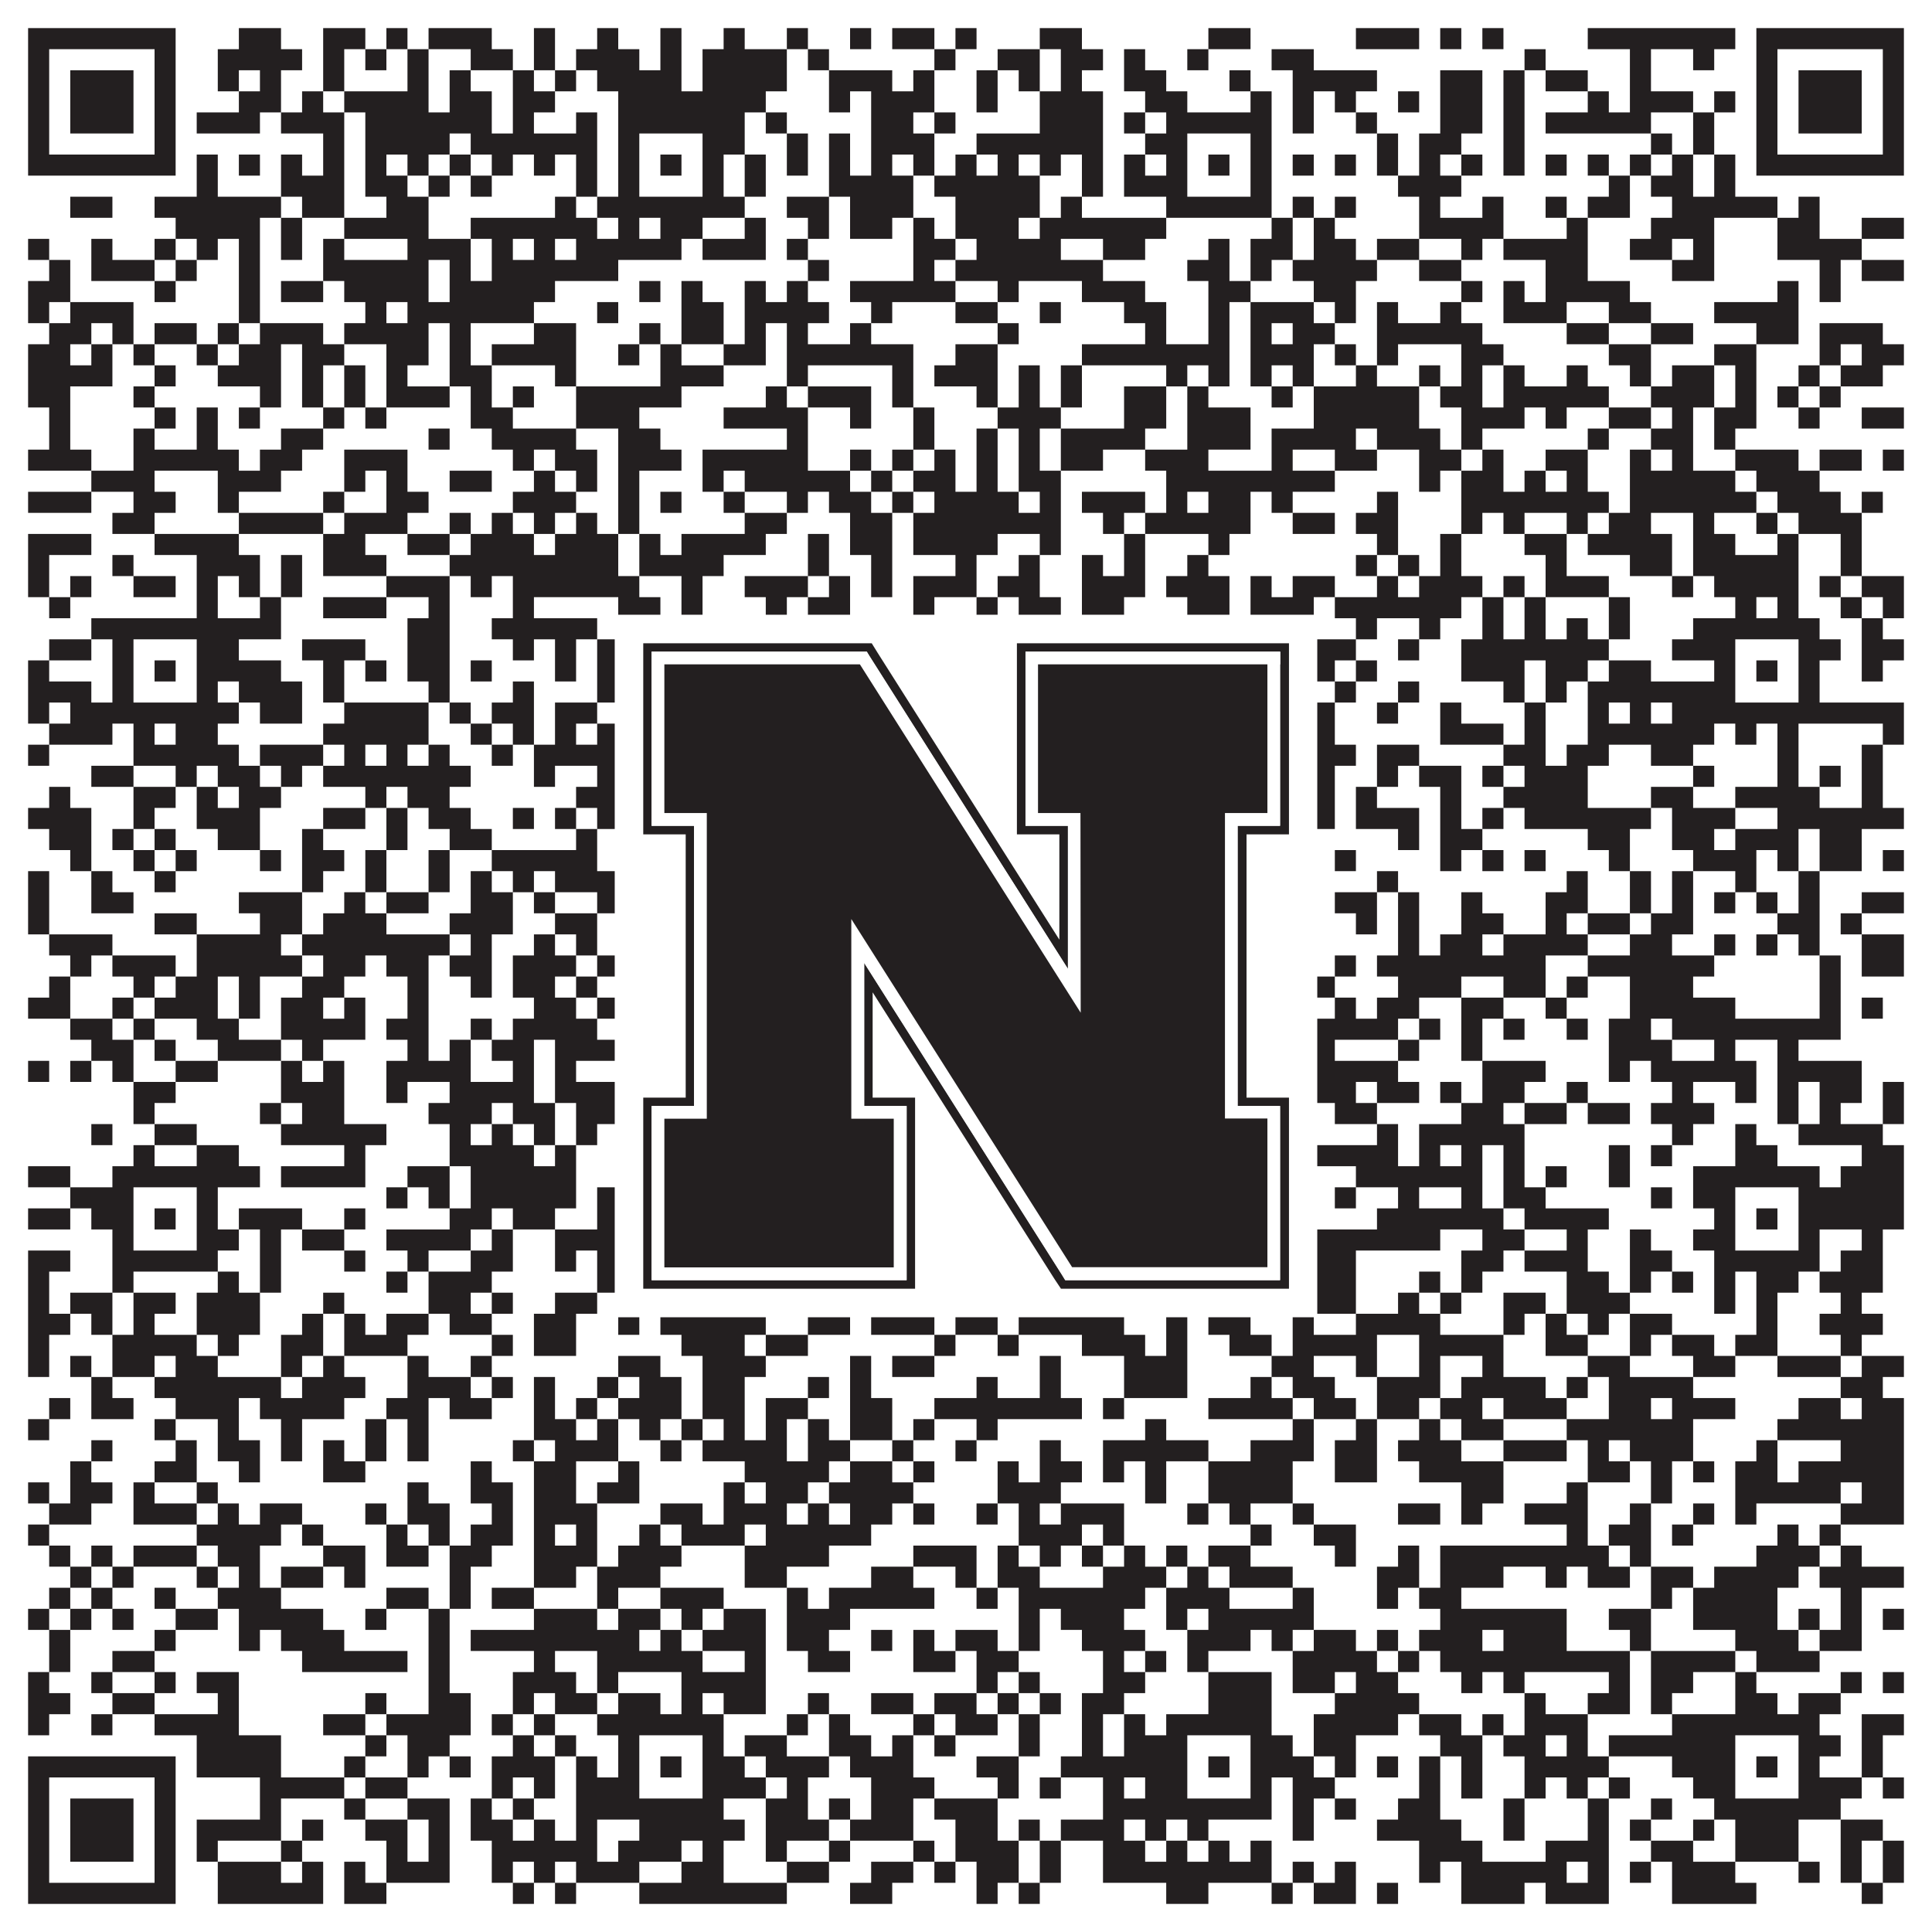
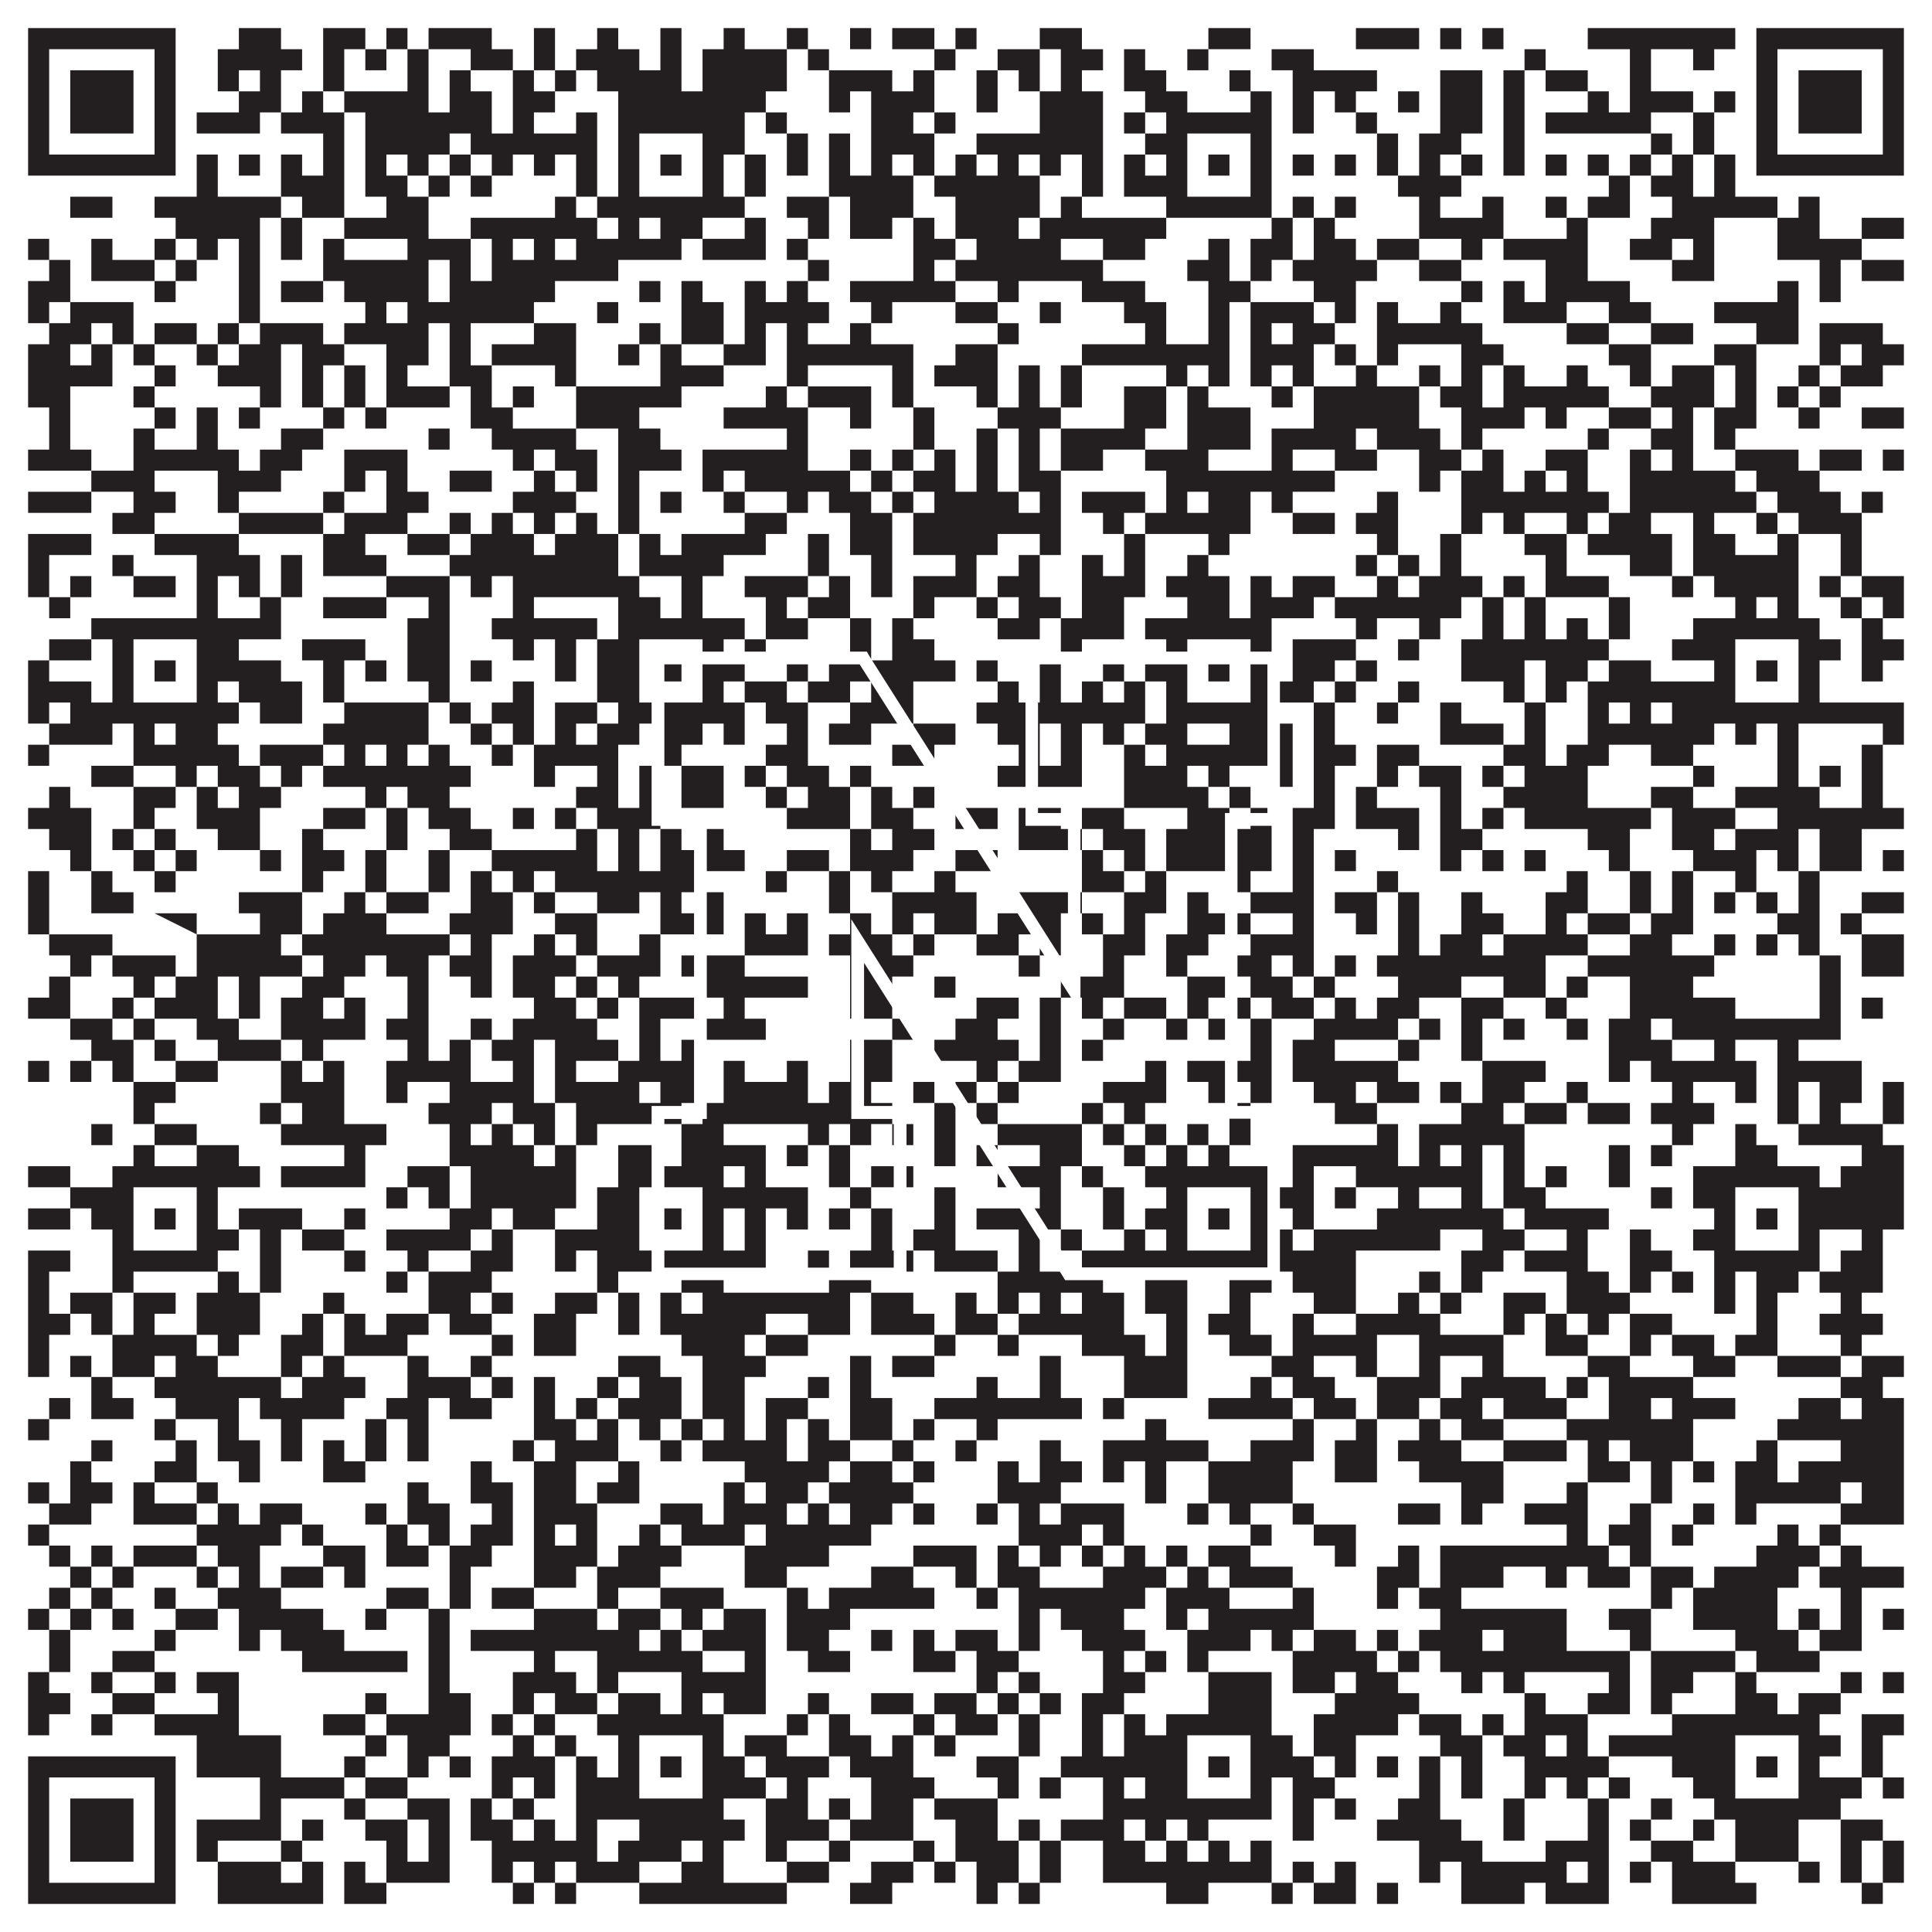
<svg xmlns="http://www.w3.org/2000/svg" version="1.1" width="1100px" height="1100px" viewBox="0 0 1100 1100">
  <rect x="0" y="0" width="1100" height="1100" fill="#ffffff" fill-opacity="1" />
-   <path fill="#231f20" fill-opacity="1" d="M16,16L100,16L100,28L16,28ZM136,16L160,16L160,28L136,28ZM184,16L208,16L208,28L184,28ZM220,16L232,16L232,28L220,28ZM244,16L280,16L280,28L244,28ZM304,16L316,16L316,28L304,28ZM340,16L352,16L352,28L340,28ZM376,16L388,16L388,28L376,28ZM412,16L424,16L424,28L412,28ZM448,16L460,16L460,28L448,28ZM484,16L496,16L496,28L484,28ZM508,16L532,16L532,28L508,28ZM544,16L556,16L556,28L544,28ZM592,16L616,16L616,28L592,28ZM688,16L712,16L712,28L688,28ZM772,16L808,16L808,28L772,28ZM820,16L832,16L832,28L820,28ZM844,16L856,16L856,28L844,28ZM904,16L988,16L988,28L904,28ZM1000,16L1084,16L1084,28L1000,28ZM16,28L28,28L28,40L16,40ZM88,28L100,28L100,40L88,40ZM124,28L172,28L172,40L124,40ZM184,28L196,28L196,40L184,40ZM208,28L220,28L220,40L208,40ZM232,28L244,28L244,40L232,40ZM268,28L292,28L292,40L268,40ZM304,28L316,28L316,40L304,40ZM328,28L364,28L364,40L328,40ZM376,28L388,28L388,40L376,40ZM400,28L448,28L448,40L400,40ZM460,28L472,28L472,40L460,40ZM532,28L544,28L544,40L532,40ZM568,28L592,28L592,40L568,40ZM604,28L628,28L628,40L604,40ZM640,28L652,28L652,40L640,40ZM676,28L688,28L688,40L676,40ZM724,28L748,28L748,40L724,40ZM868,28L880,28L880,40L868,40ZM928,28L940,28L940,40L928,40ZM964,28L976,28L976,40L964,40ZM1000,28L1012,28L1012,40L1000,40ZM1072,28L1084,28L1084,40L1072,40ZM16,40L28,40L28,52L16,52ZM40,40L76,40L76,52L40,52ZM88,40L100,40L100,52L88,52ZM124,40L136,40L136,52L124,52ZM148,40L160,40L160,52L148,52ZM184,40L196,40L196,52L184,52ZM232,40L244,40L244,52L232,52ZM256,40L268,40L268,52L256,52ZM292,40L304,40L304,52L292,52ZM316,40L328,40L328,52L316,52ZM340,40L388,40L388,52L340,52ZM400,40L448,40L448,52L400,52ZM472,40L508,40L508,52L472,52ZM520,40L532,40L532,52L520,52ZM556,40L568,40L568,52L556,52ZM580,40L592,40L592,52L580,52ZM604,40L616,40L616,52L604,52ZM640,40L664,40L664,52L640,52ZM700,40L712,40L712,52L700,52ZM736,40L784,40L784,52L736,52ZM820,40L844,40L844,52L820,52ZM856,40L868,40L868,52L856,52ZM880,40L904,40L904,52L880,52ZM928,40L940,40L940,52L928,52ZM1000,40L1012,40L1012,52L1000,52ZM1024,40L1060,40L1060,52L1024,52ZM1072,40L1084,40L1084,52L1072,52ZM16,52L28,52L28,64L16,64ZM40,52L76,52L76,64L40,64ZM88,52L100,52L100,64L88,64ZM136,52L160,52L160,64L136,64ZM172,52L184,52L184,64L172,64ZM196,52L244,52L244,64L196,64ZM256,52L280,52L280,64L256,64ZM292,52L316,52L316,64L292,64ZM352,52L436,52L436,64L352,64ZM472,52L484,52L484,64L472,64ZM496,52L532,52L532,64L496,64ZM556,52L568,52L568,64L556,64ZM592,52L628,52L628,64L592,64ZM652,52L676,52L676,64L652,64ZM712,52L724,52L724,64L712,64ZM736,52L748,52L748,64L736,64ZM760,52L772,52L772,64L760,64ZM796,52L808,52L808,64L796,64ZM820,52L844,52L844,64L820,64ZM856,52L868,52L868,64L856,64ZM904,52L916,52L916,64L904,64ZM928,52L964,52L964,64L928,64ZM976,52L988,52L988,64L976,64ZM1000,52L1012,52L1012,64L1000,64ZM1024,52L1060,52L1060,64L1024,64ZM1072,52L1084,52L1084,64L1072,64ZM16,64L28,64L28,76L16,76ZM40,64L76,64L76,76L40,76ZM88,64L100,64L100,76L88,76ZM112,64L148,64L148,76L112,76ZM160,64L196,64L196,76L160,76ZM208,64L280,64L280,76L208,76ZM292,64L304,64L304,76L292,76ZM328,64L340,64L340,76L328,76ZM352,64L424,64L424,76L352,76ZM436,64L448,64L448,76L436,76ZM496,64L520,64L520,76L496,76ZM532,64L544,64L544,76L532,76ZM592,64L628,64L628,76L592,76ZM640,64L652,64L652,76L640,76ZM664,64L724,64L724,76L664,76ZM736,64L748,64L748,76L736,76ZM772,64L784,64L784,76L772,76ZM820,64L844,64L844,76L820,76ZM856,64L868,64L868,76L856,76ZM880,64L940,64L940,76L880,76ZM964,64L976,64L976,76L964,76ZM1000,64L1012,64L1012,76L1000,76ZM1024,64L1060,64L1060,76L1024,76ZM1072,64L1084,64L1084,76L1072,76ZM16,76L28,76L28,88L16,88ZM88,76L100,76L100,88L88,88ZM184,76L196,76L196,88L184,88ZM208,76L256,76L256,88L208,88ZM268,76L340,76L340,88L268,88ZM352,76L364,76L364,88L352,88ZM400,76L424,76L424,88L400,88ZM448,76L460,76L460,88L448,88ZM472,76L484,76L484,88L472,88ZM496,76L532,76L532,88L496,88ZM556,76L628,76L628,88L556,88ZM652,76L676,76L676,88L652,88ZM712,76L724,76L724,88L712,88ZM784,76L796,76L796,88L784,88ZM808,76L832,76L832,88L808,88ZM856,76L868,76L868,88L856,88ZM940,76L952,76L952,88L940,88ZM964,76L976,76L976,88L964,88ZM1000,76L1012,76L1012,88L1000,88ZM1072,76L1084,76L1084,88L1072,88ZM16,88L100,88L100,100L16,100ZM112,88L124,88L124,100L112,100ZM136,88L148,88L148,100L136,100ZM160,88L172,88L172,100L160,100ZM184,88L196,88L196,100L184,100ZM208,88L220,88L220,100L208,100ZM232,88L244,88L244,100L232,100ZM256,88L268,88L268,100L256,100ZM280,88L292,88L292,100L280,100ZM304,88L316,88L316,100L304,100ZM328,88L340,88L340,100L328,100ZM352,88L364,88L364,100L352,100ZM376,88L388,88L388,100L376,100ZM400,88L412,88L412,100L400,100ZM424,88L436,88L436,100L424,100ZM448,88L460,88L460,100L448,100ZM472,88L484,88L484,100L472,100ZM496,88L508,88L508,100L496,100ZM520,88L532,88L532,100L520,100ZM544,88L556,88L556,100L544,100ZM568,88L580,88L580,100L568,100ZM592,88L604,88L604,100L592,100ZM616,88L628,88L628,100L616,100ZM640,88L652,88L652,100L640,100ZM664,88L676,88L676,100L664,100ZM688,88L700,88L700,100L688,100ZM712,88L724,88L724,100L712,100ZM736,88L748,88L748,100L736,100ZM760,88L772,88L772,100L760,100ZM784,88L796,88L796,100L784,100ZM808,88L820,88L820,100L808,100ZM832,88L844,88L844,100L832,100ZM856,88L868,88L868,100L856,100ZM880,88L892,88L892,100L880,100ZM904,88L916,88L916,100L904,100ZM928,88L940,88L940,100L928,100ZM952,88L964,88L964,100L952,100ZM976,88L988,88L988,100L976,100ZM1000,88L1084,88L1084,100L1000,100ZM112,100L124,100L124,112L112,112ZM160,100L196,100L196,112L160,112ZM208,100L232,100L232,112L208,112ZM244,100L256,100L256,112L244,112ZM268,100L280,100L280,112L268,112ZM328,100L340,100L340,112L328,112ZM352,100L364,100L364,112L352,112ZM400,100L412,100L412,112L400,112ZM424,100L436,100L436,112L424,112ZM472,100L520,100L520,112L472,112ZM532,100L592,100L592,112L532,112ZM616,100L628,100L628,112L616,112ZM640,100L676,100L676,112L640,112ZM712,100L724,100L724,112L712,112ZM796,100L832,100L832,112L796,112ZM916,100L928,100L928,112L916,112ZM940,100L964,100L964,112L940,112ZM976,100L988,100L988,112L976,112ZM40,112L64,112L64,124L40,124ZM88,112L160,112L160,124L88,124ZM172,112L196,112L196,124L172,124ZM220,112L244,112L244,124L220,124ZM316,112L328,112L328,124L316,124ZM340,112L424,112L424,124L340,124ZM448,112L472,112L472,124L448,124ZM484,112L520,112L520,124L484,124ZM544,112L592,112L592,124L544,124ZM604,112L616,112L616,124L604,124ZM664,112L724,112L724,124L664,124ZM736,112L748,112L748,124L736,124ZM760,112L772,112L772,124L760,124ZM808,112L820,112L820,124L808,124ZM844,112L856,112L856,124L844,124ZM880,112L892,112L892,124L880,124ZM904,112L928,112L928,124L904,124ZM952,112L1012,112L1012,124L952,124ZM1024,112L1036,112L1036,124L1024,124ZM100,124L148,124L148,136L100,136ZM160,124L172,124L172,136L160,136ZM196,124L244,124L244,136L196,136ZM268,124L340,124L340,136L268,136ZM352,124L364,124L364,136L352,136ZM376,124L400,124L400,136L376,136ZM424,124L436,124L436,136L424,136ZM460,124L472,124L472,136L460,136ZM484,124L508,124L508,136L484,136ZM520,124L532,124L532,136L520,136ZM544,124L580,124L580,136L544,136ZM592,124L664,124L664,136L592,136ZM724,124L736,124L736,136L724,136ZM748,124L760,124L760,136L748,136ZM808,124L856,124L856,136L808,136ZM892,124L904,124L904,136L892,136ZM940,124L976,124L976,136L940,136ZM1012,124L1036,124L1036,136L1012,136ZM1060,124L1084,124L1084,136L1060,136ZM16,136L28,136L28,148L16,148ZM52,136L64,136L64,148L52,148ZM88,136L100,136L100,148L88,148ZM112,136L124,136L124,148L112,148ZM136,136L148,136L148,148L136,148ZM160,136L172,136L172,148L160,148ZM184,136L196,136L196,148L184,148ZM232,136L268,136L268,148L232,148ZM280,136L292,136L292,148L280,148ZM304,136L316,136L316,148L304,148ZM328,136L388,136L388,148L328,148ZM400,136L436,136L436,148L400,148ZM448,136L460,136L460,148L448,148ZM520,136L544,136L544,148L520,148ZM556,136L604,136L604,148L556,148ZM628,136L652,136L652,148L628,148ZM688,136L700,136L700,148L688,148ZM712,136L736,136L736,148L712,148ZM748,136L772,136L772,148L748,148ZM784,136L808,136L808,148L784,148ZM832,136L844,136L844,148L832,148ZM856,136L904,136L904,148L856,148ZM928,136L952,136L952,148L928,148ZM964,136L976,136L976,148L964,148ZM1012,136L1060,136L1060,148L1012,148ZM28,148L40,148L40,160L28,160ZM52,148L88,148L88,160L52,160ZM100,148L112,148L112,160L100,160ZM136,148L148,148L148,160L136,160ZM184,148L244,148L244,160L184,160ZM256,148L268,148L268,160L256,160ZM280,148L352,148L352,160L280,160ZM460,148L472,148L472,160L460,160ZM520,148L532,148L532,160L520,160ZM544,148L628,148L628,160L544,160ZM676,148L700,148L700,160L676,160ZM712,148L724,148L724,160L712,160ZM736,148L784,148L784,160L736,160ZM808,148L832,148L832,160L808,160ZM880,148L904,148L904,160L880,160ZM952,148L976,148L976,160L952,160ZM1036,148L1048,148L1048,160L1036,160ZM1060,148L1084,148L1084,160L1060,160ZM16,160L40,160L40,172L16,172ZM88,160L100,160L100,172L88,172ZM136,160L148,160L148,172L136,172ZM160,160L184,160L184,172L160,172ZM196,160L244,160L244,172L196,172ZM256,160L316,160L316,172L256,172ZM364,160L376,160L376,172L364,172ZM388,160L400,160L400,172L388,172ZM424,160L436,160L436,172L424,172ZM448,160L460,160L460,172L448,172ZM484,160L544,160L544,172L484,172ZM568,160L580,160L580,172L568,172ZM616,160L652,160L652,172L616,172ZM688,160L712,160L712,172L688,172ZM748,160L772,160L772,172L748,172ZM832,160L844,160L844,172L832,172ZM856,160L868,160L868,172L856,172ZM880,160L928,160L928,172L880,172ZM1012,160L1024,160L1024,172L1012,172ZM1036,160L1048,160L1048,172L1036,172ZM16,172L28,172L28,184L16,184ZM40,172L76,172L76,184L40,184ZM136,172L148,172L148,184L136,184ZM208,172L220,172L220,184L208,184ZM232,172L304,172L304,184L232,184ZM340,172L352,172L352,184L340,184ZM388,172L412,172L412,184L388,184ZM424,172L472,172L472,184L424,184ZM496,172L508,172L508,184L496,184ZM544,172L568,172L568,184L544,184ZM592,172L604,172L604,184L592,184ZM640,172L664,172L664,184L640,184ZM688,172L700,172L700,184L688,184ZM712,172L748,172L748,184L712,184ZM760,172L772,172L772,184L760,184ZM784,172L796,172L796,184L784,184ZM820,172L832,172L832,184L820,184ZM856,172L892,172L892,184L856,184ZM916,172L940,172L940,184L916,184ZM976,172L1024,172L1024,184L976,184ZM28,184L52,184L52,196L28,196ZM64,184L76,184L76,196L64,196ZM88,184L112,184L112,196L88,196ZM124,184L136,184L136,196L124,196ZM148,184L184,184L184,196L148,196ZM196,184L244,184L244,196L196,196ZM256,184L268,184L268,196L256,196ZM304,184L328,184L328,196L304,196ZM364,184L376,184L376,196L364,196ZM388,184L412,184L412,196L388,196ZM424,184L436,184L436,196L424,196ZM448,184L460,184L460,196L448,196ZM484,184L496,184L496,196L484,196ZM568,184L580,184L580,196L568,196ZM652,184L664,184L664,196L652,196ZM688,184L700,184L700,196L688,196ZM712,184L724,184L724,196L712,196ZM736,184L760,184L760,196L736,196ZM784,184L844,184L844,196L784,196ZM892,184L916,184L916,196L892,196ZM940,184L964,184L964,196L940,196ZM1000,184L1024,184L1024,196L1000,196ZM1036,184L1072,184L1072,196L1036,196ZM16,196L40,196L40,208L16,208ZM52,196L64,196L64,208L52,208ZM76,196L88,196L88,208L76,208ZM112,196L124,196L124,208L112,208ZM136,196L160,196L160,208L136,208ZM172,196L196,196L196,208L172,208ZM220,196L244,196L244,208L220,208ZM256,196L268,196L268,208L256,208ZM280,196L328,196L328,208L280,208ZM352,196L364,196L364,208L352,208ZM376,196L388,196L388,208L376,208ZM412,196L436,196L436,208L412,208ZM448,196L520,196L520,208L448,208ZM544,196L568,196L568,208L544,208ZM616,196L700,196L700,208L616,208ZM712,196L748,196L748,208L712,208ZM760,196L772,196L772,208L760,208ZM784,196L796,196L796,208L784,208ZM832,196L856,196L856,208L832,208ZM916,196L940,196L940,208L916,208ZM976,196L1000,196L1000,208L976,208ZM1036,196L1048,196L1048,208L1036,208ZM1060,196L1084,196L1084,208L1060,208ZM16,208L64,208L64,220L16,220ZM88,208L100,208L100,220L88,220ZM124,208L160,208L160,220L124,220ZM172,208L184,208L184,220L172,220ZM196,208L208,208L208,220L196,220ZM220,208L232,208L232,220L220,220ZM256,208L280,208L280,220L256,220ZM316,208L328,208L328,220L316,220ZM376,208L412,208L412,220L376,220ZM448,208L460,208L460,220L448,220ZM508,208L520,208L520,220L508,220ZM532,208L568,208L568,220L532,220ZM580,208L592,208L592,220L580,220ZM604,208L616,208L616,220L604,220ZM664,208L676,208L676,220L664,220ZM688,208L700,208L700,220L688,220ZM712,208L724,208L724,220L712,220ZM736,208L748,208L748,220L736,220ZM772,208L784,208L784,220L772,220ZM808,208L820,208L820,220L808,220ZM832,208L844,208L844,220L832,220ZM856,208L868,208L868,220L856,220ZM892,208L904,208L904,220L892,220ZM928,208L940,208L940,220L928,220ZM952,208L976,208L976,220L952,220ZM988,208L1000,208L1000,220L988,220ZM1024,208L1036,208L1036,220L1024,220ZM1048,208L1072,208L1072,220L1048,220ZM16,220L40,220L40,232L16,232ZM76,220L88,220L88,232L76,232ZM148,220L160,220L160,232L148,232ZM172,220L184,220L184,232L172,232ZM196,220L208,220L208,232L196,232ZM220,220L256,220L256,232L220,232ZM268,220L280,220L280,232L268,232ZM292,220L304,220L304,232L292,232ZM328,220L388,220L388,232L328,232ZM436,220L448,220L448,232L436,232ZM460,220L496,220L496,232L460,232ZM508,220L520,220L520,232L508,232ZM556,220L568,220L568,232L556,232ZM580,220L592,220L592,232L580,232ZM604,220L616,220L616,232L604,232ZM640,220L664,220L664,232L640,232ZM676,220L688,220L688,232L676,232ZM724,220L736,220L736,232L724,232ZM748,220L808,220L808,232L748,232ZM820,220L844,220L844,232L820,232ZM856,220L916,220L916,232L856,232ZM940,220L976,220L976,232L940,232ZM988,220L1000,220L1000,232L988,232ZM1012,220L1024,220L1024,232L1012,232ZM1036,220L1048,220L1048,232L1036,232ZM28,232L40,232L40,244L28,244ZM88,232L100,232L100,244L88,244ZM112,232L124,232L124,244L112,244ZM136,232L148,232L148,244L136,244ZM184,232L196,232L196,244L184,244ZM208,232L220,232L220,244L208,244ZM268,232L292,232L292,244L268,244ZM328,232L364,232L364,244L328,244ZM412,232L460,232L460,244L412,244ZM484,232L496,232L496,244L484,244ZM520,232L532,232L532,244L520,244ZM568,232L604,232L604,244L568,244ZM640,232L664,232L664,244L640,244ZM676,232L712,232L712,244L676,244ZM748,232L808,232L808,244L748,244ZM832,232L868,232L868,244L832,244ZM880,232L892,232L892,244L880,244ZM916,232L940,232L940,244L916,244ZM952,232L964,232L964,244L952,244ZM976,232L1000,232L1000,244L976,244ZM1024,232L1036,232L1036,244L1024,244ZM1060,232L1084,232L1084,244L1060,244ZM28,244L40,244L40,256L28,256ZM76,244L88,244L88,256L76,256ZM112,244L124,244L124,256L112,256ZM160,244L184,244L184,256L160,256ZM244,244L256,244L256,256L244,256ZM280,244L328,244L328,256L280,256ZM352,244L376,244L376,256L352,256ZM448,244L460,244L460,256L448,256ZM520,244L532,244L532,256L520,256ZM556,244L568,244L568,256L556,256ZM580,244L592,244L592,256L580,256ZM604,244L652,244L652,256L604,256ZM676,244L712,244L712,256L676,256ZM724,244L772,244L772,256L724,256ZM784,244L820,244L820,256L784,256ZM832,244L844,244L844,256L832,256ZM904,244L916,244L916,256L904,256ZM940,244L964,244L964,256L940,256ZM976,244L988,244L988,256L976,256ZM16,256L52,256L52,268L16,268ZM76,256L136,256L136,268L76,268ZM148,256L172,256L172,268L148,268ZM196,256L232,256L232,268L196,268ZM292,256L304,256L304,268L292,268ZM316,256L340,256L340,268L316,268ZM352,256L388,256L388,268L352,268ZM400,256L460,256L460,268L400,268ZM484,256L496,256L496,268L484,268ZM508,256L520,256L520,268L508,268ZM532,256L544,256L544,268L532,268ZM556,256L568,256L568,268L556,268ZM580,256L592,256L592,268L580,268ZM604,256L628,256L628,268L604,268ZM652,256L688,256L688,268L652,268ZM724,256L736,256L736,268L724,268ZM760,256L784,256L784,268L760,268ZM808,256L832,256L832,268L808,268ZM844,256L856,256L856,268L844,268ZM880,256L904,256L904,268L880,268ZM928,256L940,256L940,268L928,268ZM952,256L964,256L964,268L952,268ZM988,256L1024,256L1024,268L988,268ZM1036,256L1060,256L1060,268L1036,268ZM1072,256L1084,256L1084,268L1072,268ZM52,268L88,268L88,280L52,280ZM124,268L160,268L160,280L124,280ZM196,268L208,268L208,280L196,280ZM220,268L232,268L232,280L220,280ZM256,268L280,268L280,280L256,280ZM304,268L316,268L316,280L304,280ZM328,268L340,268L340,280L328,280ZM352,268L364,268L364,280L352,280ZM400,268L412,268L412,280L400,280ZM424,268L484,268L484,280L424,280ZM496,268L508,268L508,280L496,280ZM520,268L544,268L544,280L520,280ZM556,268L568,268L568,280L556,280ZM580,268L604,268L604,280L580,280ZM664,268L760,268L760,280L664,280ZM808,268L820,268L820,280L808,280ZM832,268L856,268L856,280L832,280ZM868,268L880,268L880,280L868,280ZM892,268L904,268L904,280L892,280ZM928,268L988,268L988,280L928,280ZM1000,268L1036,268L1036,280L1000,280ZM16,280L52,280L52,292L16,292ZM76,280L100,280L100,292L76,292ZM124,280L136,280L136,292L124,292ZM184,280L196,280L196,292L184,292ZM220,280L244,280L244,292L220,292ZM292,280L328,280L328,292L292,292ZM352,280L364,280L364,292L352,292ZM376,280L388,280L388,292L376,292ZM412,280L424,280L424,292L412,292ZM448,280L460,280L460,292L448,292ZM472,280L496,280L496,292L472,292ZM508,280L520,280L520,292L508,292ZM532,280L580,280L580,292L532,292ZM592,280L604,280L604,292L592,292ZM616,280L652,280L652,292L616,292ZM664,280L676,280L676,292L664,292ZM688,280L712,280L712,292L688,292ZM724,280L736,280L736,292L724,292ZM784,280L796,280L796,292L784,292ZM832,280L916,280L916,292L832,292ZM928,280L1000,280L1000,292L928,292ZM1012,280L1048,280L1048,292L1012,292ZM1060,280L1072,280L1072,292L1060,292ZM64,292L88,292L88,304L64,304ZM136,292L184,292L184,304L136,304ZM196,292L232,292L232,304L196,304ZM256,292L268,292L268,304L256,304ZM280,292L292,292L292,304L280,304ZM304,292L316,292L316,304L304,304ZM328,292L340,292L340,304L328,304ZM352,292L364,292L364,304L352,304ZM424,292L448,292L448,304L424,304ZM484,292L508,292L508,304L484,304ZM520,292L604,292L604,304L520,304ZM628,292L640,292L640,304L628,304ZM652,292L712,292L712,304L652,304ZM736,292L760,292L760,304L736,304ZM772,292L796,292L796,304L772,304ZM832,292L844,292L844,304L832,304ZM856,292L868,292L868,304L856,304ZM892,292L904,292L904,304L892,304ZM916,292L940,292L940,304L916,304ZM964,292L976,292L976,304L964,304ZM1000,292L1012,292L1012,304L1000,304ZM1024,292L1060,292L1060,304L1024,304ZM16,304L52,304L52,316L16,316ZM88,304L136,304L136,316L88,316ZM184,304L208,304L208,316L184,316ZM232,304L256,304L256,316L232,316ZM268,304L304,304L304,316L268,316ZM316,304L352,304L352,316L316,316ZM364,304L376,304L376,316L364,316ZM388,304L436,304L436,316L388,316ZM460,304L472,304L472,316L460,316ZM484,304L508,304L508,316L484,316ZM520,304L568,304L568,316L520,316ZM592,304L604,304L604,316L592,316ZM640,304L652,304L652,316L640,316ZM688,304L700,304L700,316L688,316ZM784,304L796,304L796,316L784,316ZM820,304L832,304L832,316L820,316ZM868,304L892,304L892,316L868,316ZM904,304L952,304L952,316L904,316ZM964,304L988,304L988,316L964,316ZM1012,304L1024,304L1024,316L1012,316ZM1048,304L1060,304L1060,316L1048,316ZM16,316L28,316L28,328L16,328ZM64,316L76,316L76,328L64,328ZM112,316L148,316L148,328L112,328ZM160,316L172,316L172,328L160,328ZM184,316L220,316L220,328L184,328ZM256,316L352,316L352,328L256,328ZM364,316L412,316L412,328L364,328ZM460,316L472,316L472,328L460,328ZM496,316L508,316L508,328L496,328ZM544,316L556,316L556,328L544,328ZM580,316L592,316L592,328L580,328ZM616,316L628,316L628,328L616,328ZM640,316L652,316L652,328L640,328ZM676,316L688,316L688,328L676,328ZM772,316L784,316L784,328L772,328ZM796,316L808,316L808,328L796,328ZM820,316L832,316L832,328L820,328ZM880,316L892,316L892,328L880,328ZM928,316L952,316L952,328L928,328ZM964,316L1024,316L1024,328L964,328ZM1048,316L1060,316L1060,328L1048,328ZM16,328L28,328L28,340L16,340ZM40,328L52,328L52,340L40,340ZM76,328L100,328L100,340L76,340ZM112,328L124,328L124,340L112,340ZM136,328L148,328L148,340L136,340ZM160,328L172,328L172,340L160,340ZM220,328L256,328L256,340L220,340ZM268,328L280,328L280,340L268,340ZM292,328L364,328L364,340L292,340ZM388,328L400,328L400,340L388,340ZM424,328L460,328L460,340L424,340ZM472,328L484,328L484,340L472,340ZM496,328L508,328L508,340L496,340ZM520,328L556,328L556,340L520,340ZM568,328L592,328L592,340L568,340ZM616,328L652,328L652,340L616,340ZM664,328L700,328L700,340L664,340ZM712,328L724,328L724,340L712,340ZM736,328L760,328L760,340L736,340ZM784,328L796,328L796,340L784,340ZM808,328L844,328L844,340L808,340ZM856,328L868,328L868,340L856,340ZM880,328L916,328L916,340L880,340ZM952,328L964,328L964,340L952,340ZM976,328L1024,328L1024,340L976,340ZM1036,328L1048,328L1048,340L1036,340ZM1060,328L1084,328L1084,340L1060,340ZM28,340L40,340L40,352L28,352ZM112,340L124,340L124,352L112,352ZM148,340L160,340L160,352L148,352ZM184,340L220,340L220,352L184,352ZM244,340L256,340L256,352L244,352ZM292,340L304,340L304,352L292,352ZM352,340L376,340L376,352L352,352ZM388,340L400,340L400,352L388,352ZM436,340L448,340L448,352L436,352ZM460,340L484,340L484,352L460,352ZM520,340L532,340L532,352L520,352ZM556,340L568,340L568,352L556,352ZM580,340L604,340L604,352L580,352ZM616,340L640,340L640,352L616,352ZM676,340L700,340L700,352L676,352ZM712,340L748,340L748,352L712,352ZM760,340L832,340L832,352L760,352ZM844,340L856,340L856,352L844,352ZM868,340L880,340L880,352L868,352ZM916,340L928,340L928,352L916,352ZM988,340L1000,340L1000,352L988,352ZM1012,340L1024,340L1024,352L1012,352ZM1048,340L1060,340L1060,352L1048,352ZM1072,340L1084,340L1084,352L1072,352ZM52,352L160,352L160,364L52,364ZM232,352L256,352L256,364L232,364ZM280,352L340,352L340,364L280,364ZM352,352L424,352L424,364L352,364ZM436,352L460,352L460,364L436,364ZM484,352L496,352L496,364L484,364ZM508,352L520,352L520,364L508,364ZM568,352L592,352L592,364L568,364ZM604,352L640,352L640,364L604,364ZM652,352L724,352L724,364L652,364ZM772,352L784,352L784,364L772,364ZM808,352L820,352L820,364L808,364ZM844,352L856,352L856,364L844,364ZM868,352L880,352L880,364L868,364ZM892,352L904,352L904,364L892,364ZM916,352L928,352L928,364L916,364ZM964,352L1036,352L1036,364L964,364ZM1060,352L1072,352L1072,364L1060,364ZM28,364L52,364L52,376L28,376ZM64,364L76,364L76,376L64,376ZM112,364L136,364L136,376L112,376ZM172,364L208,364L208,376L172,376ZM232,364L256,364L256,376L232,376ZM292,364L304,364L304,376L292,376ZM316,364L328,364L328,376L316,376ZM340,364L364,364L364,376L340,376ZM400,364L412,364L412,376L400,376ZM424,364L436,364L436,376L424,376ZM484,364L496,364L496,376L484,376ZM508,364L532,364L532,376L508,376ZM604,364L616,364L616,376L604,376ZM664,364L676,364L676,376L664,376ZM712,364L724,364L724,376L712,376ZM736,364L772,364L772,376L736,376ZM796,364L808,364L808,376L796,376ZM832,364L916,364L916,376L832,376ZM952,364L988,364L988,376L952,376ZM1024,364L1048,364L1048,376L1024,376ZM1060,364L1084,364L1084,376L1060,376ZM16,376L28,376L28,388L16,388ZM64,376L76,376L76,388L64,388ZM88,376L100,376L100,388L88,388ZM112,376L160,376L160,388L112,388ZM184,376L196,376L196,388L184,388ZM208,376L220,376L220,388L208,388ZM232,376L256,376L256,388L232,388ZM268,376L280,376L280,388L268,388ZM316,376L328,376L328,388L316,388ZM340,376L364,376L364,388L340,388ZM376,376L388,376L388,388L376,388ZM400,376L424,376L424,388L400,388ZM448,376L460,376L460,388L448,388ZM472,376L544,376L544,388L472,388ZM556,376L568,376L568,388L556,388ZM592,376L604,376L604,388L592,388ZM628,376L640,376L640,388L628,388ZM652,376L676,376L676,388L652,388ZM688,376L700,376L700,388L688,388ZM712,376L724,376L724,388L712,388ZM736,376L760,376L760,388L736,388ZM772,376L784,376L784,388L772,388ZM832,376L868,376L868,388L832,388ZM880,376L904,376L904,388L880,388ZM916,376L940,376L940,388L916,388ZM976,376L988,376L988,388L976,388ZM1000,376L1012,376L1012,388L1000,388ZM1024,376L1036,376L1036,388L1024,388ZM1060,376L1072,376L1072,388L1060,388ZM16,388L52,388L52,400L16,400ZM64,388L76,388L76,400L64,400ZM112,388L124,388L124,400L112,400ZM136,388L172,388L172,400L136,400ZM184,388L196,388L196,400L184,400ZM244,388L256,388L256,400L244,400ZM292,388L304,388L304,400L292,400ZM340,388L364,388L364,400L340,400ZM400,388L412,388L412,400L400,400ZM424,388L448,388L448,400L424,400ZM460,388L484,388L484,400L460,400ZM496,388L520,388L520,400L496,400ZM568,388L580,388L580,400L568,400ZM592,388L604,388L604,400L592,400ZM616,388L628,388L628,400L616,400ZM640,388L652,388L652,400L640,400ZM664,388L676,388L676,400L664,400ZM712,388L748,388L748,400L712,400ZM760,388L772,388L772,400L760,400ZM796,388L808,388L808,400L796,400ZM856,388L868,388L868,400L856,400ZM880,388L892,388L892,400L880,400ZM904,388L988,388L988,400L904,400ZM1024,388L1036,388L1036,400L1024,400ZM16,400L28,400L28,412L16,412ZM40,400L136,400L136,412L40,412ZM148,400L172,400L172,412L148,412ZM196,400L244,400L244,412L196,412ZM256,400L268,400L268,412L256,412ZM280,400L304,400L304,412L280,412ZM316,400L340,400L340,412L316,412ZM352,400L424,400L424,412L352,412ZM436,400L460,400L460,412L436,412ZM484,400L520,400L520,412L484,412ZM556,400L652,400L652,412L556,412ZM664,400L724,400L724,412L664,412ZM748,400L760,400L760,412L748,412ZM784,400L796,400L796,412L784,412ZM820,400L832,400L832,412L820,412ZM868,400L880,400L880,412L868,412ZM904,400L916,400L916,412L904,412ZM928,400L940,400L940,412L928,412ZM952,400L1084,400L1084,412L952,412ZM28,412L64,412L64,424L28,424ZM76,412L88,412L88,424L76,424ZM100,412L124,412L124,424L100,424ZM184,412L244,412L244,424L184,424ZM268,412L280,412L280,424L268,424ZM292,412L304,412L304,424L292,424ZM316,412L328,412L328,424L316,424ZM340,412L364,412L364,424L340,424ZM376,412L400,412L400,424L376,424ZM412,412L424,412L424,424L412,424ZM448,412L460,412L460,424L448,424ZM472,412L496,412L496,424L472,424ZM520,412L544,412L544,424L520,424ZM568,412L592,412L592,424L568,424ZM604,412L616,412L616,424L604,424ZM628,412L640,412L640,424L628,424ZM652,412L676,412L676,424L652,424ZM700,412L736,412L736,424L700,424ZM748,412L760,412L760,424L748,424ZM820,412L856,412L856,424L820,424ZM868,412L880,412L880,424L868,424ZM904,412L976,412L976,424L904,424ZM988,412L1000,412L1000,424L988,424ZM1012,412L1024,412L1024,424L1012,424ZM1072,412L1084,412L1084,424L1072,424ZM16,424L28,424L28,436L16,436ZM76,424L136,424L136,436L76,436ZM148,424L184,424L184,436L148,436ZM196,424L208,424L208,436L196,436ZM220,424L232,424L232,436L220,436ZM244,424L256,424L256,436L244,436ZM280,424L292,424L292,436L280,436ZM304,424L352,424L352,436L304,436ZM376,424L388,424L388,436L376,436ZM436,424L460,424L460,436L436,436ZM508,424L532,424L532,436L508,436ZM580,424L592,424L592,436L580,436ZM604,424L616,424L616,436L604,436ZM640,424L652,424L652,436L640,436ZM664,424L736,424L736,436L664,436ZM748,424L772,424L772,436L748,436ZM784,424L808,424L808,436L784,436ZM856,424L880,424L880,436L856,436ZM892,424L916,424L916,436L892,436ZM940,424L964,424L964,436L940,436ZM1012,424L1024,424L1024,436L1012,436ZM1060,424L1072,424L1072,436L1060,436ZM52,436L76,436L76,448L52,448ZM100,436L112,436L112,448L100,448ZM124,436L148,436L148,448L124,448ZM160,436L172,436L172,448L160,448ZM184,436L268,436L268,448L184,448ZM304,436L316,436L316,448L304,448ZM340,436L352,436L352,448L340,448ZM364,436L376,436L376,448L364,448ZM388,436L412,436L412,448L388,448ZM424,436L436,436L436,448L424,448ZM448,436L472,436L472,448L448,448ZM484,436L496,436L496,448L484,448ZM568,436L616,436L616,448L568,448ZM640,436L676,436L676,448L640,448ZM688,436L700,436L700,448L688,448ZM724,436L736,436L736,448L724,448ZM748,436L760,436L760,448L748,448ZM784,436L796,436L796,448L784,448ZM808,436L832,436L832,448L808,448ZM844,436L856,436L856,448L844,448ZM868,436L904,436L904,448L868,448ZM964,436L976,436L976,448L964,448ZM1012,436L1024,436L1024,448L1012,448ZM1036,436L1048,436L1048,448L1036,448ZM1060,436L1072,436L1072,448L1060,448ZM28,448L40,448L40,460L28,460ZM76,448L100,448L100,460L76,460ZM112,448L124,448L124,460L112,460ZM136,448L160,448L160,460L136,460ZM208,448L220,448L220,460L208,460ZM232,448L256,448L256,460L232,460ZM328,448L352,448L352,460L328,460ZM364,448L376,448L376,460L364,460ZM388,448L412,448L412,460L388,460ZM436,448L448,448L448,460L436,460ZM460,448L484,448L484,460L460,460ZM496,448L508,448L508,460L496,460ZM520,448L532,448L532,460L520,460ZM640,448L688,448L688,460L640,460ZM700,448L712,448L712,460L700,460ZM748,448L760,448L760,460L748,460ZM772,448L784,448L784,460L772,460ZM820,448L832,448L832,460L820,460ZM856,448L904,448L904,460L856,460ZM940,448L964,448L964,460L940,460ZM988,448L1036,448L1036,460L988,460ZM1060,448L1072,448L1072,460L1060,460ZM16,460L52,460L52,472L16,472ZM76,460L88,460L88,472L76,472ZM112,460L148,460L148,472L112,472ZM184,460L208,460L208,472L184,472ZM220,460L232,460L232,472L220,472ZM244,460L268,460L268,472L244,472ZM292,460L304,460L304,472L292,472ZM316,460L328,460L328,472L316,472ZM340,460L376,460L376,472L340,472ZM448,460L484,460L484,472L448,472ZM496,460L520,460L520,472L496,472ZM544,460L568,460L568,472L544,472ZM580,460L604,460L604,472L580,472ZM616,460L640,460L640,472L616,472ZM676,460L700,460L700,472L676,472ZM712,460L724,460L724,472L712,472ZM736,460L760,460L760,472L736,472ZM772,460L808,460L808,472L772,472ZM820,460L832,460L832,472L820,472ZM844,460L856,460L856,472L844,472ZM868,460L940,460L940,472L868,472ZM952,460L988,460L988,472L952,472ZM1012,460L1084,460L1084,472L1012,472ZM28,472L52,472L52,484L28,484ZM64,472L76,472L76,484L64,484ZM88,472L100,472L100,484L88,484ZM124,472L148,472L148,484L124,484ZM172,472L184,472L184,484L172,484ZM220,472L232,472L232,484L220,484ZM256,472L280,472L280,484L256,484ZM328,472L340,472L340,484L328,484ZM352,472L364,472L364,484L352,484ZM376,472L388,472L388,484L376,484ZM400,472L412,472L412,484L400,484ZM484,472L496,472L496,484L484,484ZM508,472L532,472L532,484L508,484ZM580,472L616,472L616,484L580,484ZM628,472L652,472L652,484L628,484ZM664,472L724,472L724,484L664,484ZM736,472L748,472L748,484L736,484ZM796,472L808,472L808,484L796,484ZM820,472L844,472L844,484L820,484ZM904,472L928,472L928,484L904,484ZM952,472L976,472L976,484L952,484ZM988,472L1024,472L1024,484L988,484ZM1036,472L1060,472L1060,484L1036,484ZM40,484L52,484L52,496L40,496ZM76,484L88,484L88,496L76,496ZM100,484L112,484L112,496L100,496ZM148,484L160,484L160,496L148,496ZM172,484L196,484L196,496L172,496ZM208,484L220,484L220,496L208,496ZM244,484L256,484L256,496L244,496ZM280,484L340,484L340,496L280,496ZM352,484L364,484L364,496L352,496ZM376,484L424,484L424,496L376,496ZM448,484L472,484L472,496L448,496ZM484,484L520,484L520,496L484,496ZM544,484L568,484L568,496L544,496ZM616,484L628,484L628,496L616,496ZM640,484L652,484L652,496L640,496ZM664,484L724,484L724,496L664,496ZM736,484L748,484L748,496L736,496ZM760,484L772,484L772,496L760,496ZM820,484L832,484L832,496L820,496ZM844,484L856,484L856,496L844,496ZM868,484L880,484L880,496L868,496ZM916,484L928,484L928,496L916,496ZM964,484L1000,484L1000,496L964,496ZM1012,484L1024,484L1024,496L1012,496ZM1036,484L1060,484L1060,496L1036,496ZM1072,484L1084,484L1084,496L1072,496ZM16,496L28,496L28,508L16,508ZM52,496L64,496L64,508L52,508ZM88,496L100,496L100,508L88,508ZM172,496L184,496L184,508L172,508ZM208,496L220,496L220,508L208,508ZM244,496L256,496L256,508L244,508ZM268,496L280,496L280,508L268,508ZM292,496L304,496L304,508L292,508ZM316,496L400,496L400,508L316,508ZM436,496L448,496L448,508L436,508ZM472,496L484,496L484,508L472,508ZM496,496L508,496L508,508L496,508ZM532,496L544,496L544,508L532,508ZM616,496L640,496L640,508L616,508ZM652,496L664,496L664,508L652,508ZM700,496L712,496L712,508L700,508ZM736,496L748,496L748,508L736,508ZM784,496L796,496L796,508L784,508ZM892,496L904,496L904,508L892,508ZM928,496L940,496L940,508L928,508ZM952,496L964,496L964,508L952,508ZM988,496L1000,496L1000,508L988,508ZM1024,496L1036,496L1036,508L1024,508ZM16,508L28,508L28,520L16,520ZM52,508L76,508L76,520L52,520ZM136,508L172,508L172,520L136,520ZM196,508L208,508L208,520L196,520ZM220,508L244,508L244,520L220,520ZM268,508L292,508L292,520L268,520ZM304,508L316,508L316,520L304,520ZM340,508L364,508L364,520L340,520ZM376,508L388,508L388,520L376,520ZM400,508L412,508L412,520L400,520ZM472,508L484,508L484,520L472,520ZM508,508L556,508L556,520L508,520ZM580,508L616,508L616,520L580,520ZM640,508L664,508L664,520L640,520ZM676,508L688,508L688,520L676,520ZM712,508L748,508L748,520L712,520ZM760,508L784,508L784,520L760,520ZM796,508L808,508L808,520L796,520ZM832,508L844,508L844,520L832,520ZM880,508L904,508L904,520L880,520ZM928,508L940,508L940,520L928,520ZM952,508L964,508L964,520L952,520ZM976,508L988,508L988,520L976,520ZM1000,508L1012,508L1012,520L1000,520ZM1024,508L1036,508L1036,520L1024,520ZM1060,508L1084,508L1084,520L1060,520ZM16,520L28,520L28,532L16,532ZM88,520L112,520L112,532L88,532ZM148,520L172,520L172,532L148,532ZM184,520L220,520L220,532L184,532ZM256,520L292,520L292,532L256,532ZM316,520L340,520L340,532L316,532ZM376,520L412,520L412,532L376,532ZM424,520L436,520L436,532L424,532ZM448,520L460,520L460,532L448,532ZM484,520L496,520L496,532L484,532ZM508,520L520,520L520,532L508,532ZM532,520L556,520L556,532L532,532ZM568,520L604,520L604,532L568,532ZM616,520L628,520L628,532L616,532ZM640,520L652,520L652,532L640,532ZM676,520L712,520L712,532L676,532ZM736,520L748,520L748,532L736,532ZM772,520L784,520L784,532L772,532ZM796,520L808,520L808,532L796,532ZM832,520L856,520L856,532L832,532ZM880,520L892,520L892,532L880,532ZM904,520L928,520L928,532L904,532ZM940,520L964,520L964,532L940,532ZM1012,520L1036,520L1036,532L1012,532ZM1048,520L1060,520L1060,532L1048,532ZM28,532L64,532L64,544L28,544ZM112,532L160,532L160,544L112,544ZM172,532L256,532L256,544L172,544ZM268,532L280,532L280,544L268,544ZM304,532L316,532L316,544L304,544ZM328,532L340,532L340,544L328,544ZM364,532L376,532L376,544L364,544ZM424,532L460,532L460,544L424,544ZM472,532L508,532L508,544L472,544ZM520,532L532,532L532,544L520,544ZM556,532L580,532L580,544L556,544ZM592,532L604,532L604,544L592,544ZM628,532L652,532L652,544L628,544ZM664,532L688,532L688,544L664,544ZM712,532L748,532L748,544L712,544ZM796,532L808,532L808,544L796,544ZM820,532L844,532L844,544L820,544ZM856,532L904,532L904,544L856,544ZM928,532L952,532L952,544L928,544ZM976,532L988,532L988,544L976,544ZM1000,532L1012,532L1012,544L1000,544ZM1024,532L1036,532L1036,544L1024,544ZM1060,532L1084,532L1084,544L1060,544ZM40,544L52,544L52,556L40,556ZM64,544L100,544L100,556L64,556ZM112,544L172,544L172,556L112,556ZM184,544L208,544L208,556L184,556ZM220,544L244,544L244,556L220,556ZM256,544L280,544L280,556L256,556ZM292,544L328,544L328,556L292,556ZM340,544L376,544L376,556L340,556ZM388,544L424,544L424,556L388,556ZM484,544L520,544L520,556L484,556ZM580,544L592,544L592,556L580,556ZM628,544L640,544L640,556L628,556ZM664,544L676,544L676,556L664,556ZM700,544L724,544L724,556L700,556ZM736,544L748,544L748,556L736,556ZM760,544L772,544L772,556L760,556ZM784,544L880,544L880,556L784,556ZM904,544L976,544L976,556L904,556ZM1036,544L1048,544L1048,556L1036,556ZM1060,544L1084,544L1084,556L1060,556ZM28,556L40,556L40,568L28,568ZM76,556L88,556L88,568L76,568ZM100,556L124,556L124,568L100,568ZM136,556L148,556L148,568L136,568ZM172,556L196,556L196,568L172,568ZM232,556L244,556L244,568L232,568ZM268,556L280,556L280,568L268,568ZM292,556L316,556L316,568L292,568ZM328,556L340,556L340,568L328,568ZM352,556L364,556L364,568L352,568ZM400,556L460,556L460,568L400,568ZM484,556L508,556L508,568L484,568ZM532,556L544,556L544,568L532,568ZM604,556L640,556L640,568L604,568ZM676,556L700,556L700,568L676,568ZM712,556L736,556L736,568L712,568ZM748,556L760,556L760,568L748,568ZM796,556L832,556L832,568L796,568ZM856,556L880,556L880,568L856,568ZM892,556L904,556L904,568L892,568ZM928,556L964,556L964,568L928,568ZM1036,556L1048,556L1048,568L1036,568ZM16,568L40,568L40,580L16,580ZM64,568L76,568L76,580L64,580ZM88,568L124,568L124,580L88,580ZM136,568L148,568L148,580L136,580ZM160,568L184,568L184,580L160,580ZM196,568L208,568L208,580L196,580ZM232,568L244,568L244,580L232,580ZM304,568L328,568L328,580L304,580ZM340,568L352,568L352,580L340,580ZM364,568L400,568L400,580L364,580ZM412,568L424,568L424,580L412,580ZM484,568L508,568L508,580L484,580ZM556,568L580,568L580,580L556,580ZM592,568L604,568L604,580L592,580ZM616,568L628,568L628,580L616,580ZM640,568L664,568L664,580L640,580ZM676,568L688,568L688,580L676,580ZM700,568L712,568L712,580L700,580ZM724,568L748,568L748,580L724,580ZM760,568L772,568L772,580L760,580ZM784,568L808,568L808,580L784,580ZM832,568L856,568L856,580L832,580ZM880,568L892,568L892,580L880,580ZM928,568L988,568L988,580L928,580ZM1036,568L1048,568L1048,580L1036,580ZM1060,568L1072,568L1072,580L1060,580ZM40,580L64,580L64,592L40,592ZM76,580L88,580L88,592L76,592ZM112,580L136,580L136,592L112,592ZM160,580L208,580L208,592L160,592ZM220,580L244,580L244,592L220,592ZM268,580L280,580L280,592L268,592ZM292,580L340,580L340,592L292,592ZM364,580L376,580L376,592L364,592ZM400,580L436,580L436,592L400,592ZM508,580L520,580L520,592L508,592ZM544,580L568,580L568,592L544,592ZM592,580L604,580L604,592L592,592ZM628,580L640,580L640,592L628,592ZM664,580L676,580L676,592L664,592ZM688,580L700,580L700,592L688,592ZM712,580L724,580L724,592L712,592ZM748,580L796,580L796,592L748,592ZM808,580L820,580L820,592L808,592ZM832,580L844,580L844,592L832,592ZM856,580L868,580L868,592L856,592ZM892,580L904,580L904,592L892,592ZM916,580L940,580L940,592L916,592ZM952,580L1048,580L1048,592L952,592ZM52,592L76,592L76,604L52,604ZM88,592L100,592L100,604L88,604ZM124,592L160,592L160,604L124,604ZM172,592L184,592L184,604L172,604ZM232,592L244,592L244,604L232,604ZM256,592L268,592L268,604L256,604ZM280,592L304,592L304,604L280,604ZM316,592L352,592L352,604L316,604ZM364,592L376,592L376,604L364,604ZM388,592L400,592L400,604L388,604ZM484,592L508,592L508,604L484,604ZM532,592L580,592L580,604L532,604ZM592,592L604,592L604,604L592,604ZM616,592L628,592L628,604L616,604ZM712,592L724,592L724,604L712,604ZM736,592L760,592L760,604L736,604ZM796,592L808,592L808,604L796,604ZM832,592L844,592L844,604L832,604ZM916,592L952,592L952,604L916,604ZM976,592L988,592L988,604L976,604ZM1012,592L1024,592L1024,604L1012,604ZM16,604L28,604L28,616L16,616ZM40,604L52,604L52,616L40,616ZM64,604L76,604L76,616L64,616ZM100,604L124,604L124,616L100,616ZM160,604L172,604L172,616L160,616ZM184,604L196,604L196,616L184,616ZM220,604L268,604L268,616L220,616ZM292,604L304,604L304,616L292,616ZM316,604L328,604L328,616L316,616ZM352,604L400,604L400,616L352,616ZM412,604L424,604L424,616L412,616ZM448,604L460,604L460,616L448,616ZM484,604L508,604L508,616L484,616ZM556,604L568,604L568,616L556,616ZM580,604L604,604L604,616L580,616ZM652,604L664,604L664,616L652,616ZM676,604L724,604L724,616L676,616ZM736,604L796,604L796,616L736,616ZM844,604L880,604L880,616L844,616ZM916,604L928,604L928,616L916,616ZM940,604L1000,604L1000,616L940,616ZM1012,604L1060,604L1060,616L1012,616ZM76,616L100,616L100,628L76,628ZM160,616L196,616L196,628L160,628ZM220,616L232,616L232,628L220,628ZM256,616L304,616L304,628L256,628ZM316,616L364,616L364,628L316,628ZM376,616L400,616L400,628L376,628ZM412,616L460,616L460,628L412,628ZM472,616L496,616L496,628L472,628ZM520,616L532,616L532,628L520,628ZM544,616L556,616L556,628L544,628ZM568,616L580,616L580,628L568,628ZM628,616L664,616L664,628L628,628ZM688,616L700,616L700,628L688,628ZM712,616L724,616L724,628L712,628ZM748,616L772,616L772,628L748,628ZM784,616L808,616L808,628L784,628ZM820,616L832,616L832,628L820,628ZM844,616L868,616L868,628L844,628ZM892,616L904,616L904,628L892,628ZM952,616L964,616L964,628L952,628ZM988,616L1000,616L1000,628L988,628ZM1012,616L1024,616L1024,628L1012,628ZM1036,616L1060,616L1060,628L1036,628ZM1072,616L1084,616L1084,628L1072,628ZM76,628L88,628L88,640L76,640ZM148,628L160,628L160,640L148,640ZM172,628L196,628L196,640L172,640ZM244,628L280,628L280,640L244,640ZM292,628L316,628L316,640L292,640ZM328,628L388,628L388,640L328,640ZM400,628L508,628L508,640L400,640ZM532,628L544,628L544,640L532,640ZM556,628L568,628L568,640L556,640ZM616,628L628,628L628,640L616,640ZM640,628L652,628L652,640L640,640ZM700,628L712,628L712,640L700,640ZM760,628L784,628L784,640L760,640ZM832,628L856,628L856,640L832,640ZM868,628L892,628L892,640L868,640ZM904,628L928,628L928,640L904,640ZM940,628L976,628L976,640L940,640ZM1012,628L1024,628L1024,640L1012,640ZM1036,628L1048,628L1048,640L1036,640ZM1072,628L1084,628L1084,640L1072,640ZM52,640L64,640L64,652L52,652ZM88,640L112,640L112,652L88,652ZM160,640L220,640L220,652L160,652ZM256,640L268,640L268,652L256,652ZM280,640L292,640L292,652L280,652ZM304,640L316,640L316,652L304,652ZM328,640L340,640L340,652L328,652ZM388,640L412,640L412,652L388,652ZM460,640L472,640L472,652L460,652ZM484,640L496,640L496,652L484,652ZM508,640L520,640L520,652L508,652ZM532,640L544,640L544,652L532,652ZM568,640L616,640L616,652L568,652ZM628,640L640,640L640,652L628,652ZM652,640L664,640L664,652L652,652ZM676,640L688,640L688,652L676,652ZM700,640L712,640L712,652L700,652ZM784,640L796,640L796,652L784,652ZM808,640L868,640L868,652L808,652ZM952,640L964,640L964,652L952,652ZM988,640L1000,640L1000,652L988,652ZM1024,640L1072,640L1072,652L1024,652ZM76,652L88,652L88,664L76,664ZM112,652L136,652L136,664L112,664ZM196,652L208,652L208,664L196,664ZM256,652L304,652L304,664L256,664ZM316,652L328,652L328,664L316,664ZM352,652L376,652L376,664L352,664ZM388,652L436,652L436,664L388,664ZM448,652L460,652L460,664L448,664ZM472,652L484,652L484,664L472,664ZM532,652L544,652L544,664L532,664ZM556,652L568,652L568,664L556,664ZM592,652L616,652L616,664L592,664ZM640,652L652,652L652,664L640,664ZM664,652L676,652L676,664L664,664ZM688,652L700,652L700,664L688,664ZM736,652L796,652L796,664L736,664ZM808,652L820,652L820,664L808,664ZM832,652L844,652L844,664L832,664ZM856,652L868,652L868,664L856,664ZM916,652L928,652L928,664L916,664ZM940,652L952,652L952,664L940,664ZM988,652L1012,652L1012,664L988,664ZM1060,652L1084,652L1084,664L1060,664ZM16,664L40,664L40,676L16,676ZM64,664L148,664L148,676L64,676ZM160,664L208,664L208,676L160,676ZM232,664L256,664L256,676L232,676ZM268,664L328,664L328,676L268,676ZM352,664L412,664L412,676L352,676ZM424,664L436,664L436,676L424,676ZM472,664L484,664L484,676L472,676ZM496,664L520,664L520,676L496,676ZM568,664L604,664L604,676L568,676ZM616,664L628,664L628,676L616,676ZM652,664L724,664L724,676L652,676ZM736,664L748,664L748,676L736,676ZM772,664L844,664L844,676L772,676ZM856,664L868,664L868,676L856,676ZM880,664L892,664L892,676L880,676ZM916,664L928,664L928,676L916,676ZM964,664L1036,664L1036,676L964,676ZM1048,664L1084,664L1084,676L1048,676ZM40,676L76,676L76,688L40,688ZM112,676L124,676L124,688L112,688ZM220,676L232,676L232,688L220,688ZM244,676L256,676L256,688L244,688ZM268,676L328,676L328,688L268,688ZM340,676L364,676L364,688L340,688ZM400,676L460,676L460,688L400,688ZM484,676L496,676L496,688L484,688ZM532,676L544,676L544,688L532,688ZM592,676L604,676L604,688L592,688ZM628,676L640,676L640,688L628,688ZM664,676L676,676L676,688L664,688ZM712,676L748,676L748,688L712,688ZM760,676L772,676L772,688L760,688ZM796,676L808,676L808,688L796,688ZM832,676L844,676L844,688L832,688ZM856,676L880,676L880,688L856,688ZM940,676L952,676L952,688L940,688ZM964,676L988,676L988,688L964,688ZM1024,676L1084,676L1084,688L1024,688ZM16,688L40,688L40,700L16,700ZM52,688L76,688L76,700L52,700ZM88,688L100,688L100,700L88,700ZM112,688L124,688L124,700L112,700ZM136,688L172,688L172,700L136,700ZM196,688L208,688L208,700L196,700ZM256,688L280,688L280,700L256,700ZM292,688L316,688L316,700L292,700ZM340,688L364,688L364,700L340,700ZM376,688L388,688L388,700L376,700ZM400,688L412,688L412,700L400,700ZM424,688L436,688L436,700L424,700ZM448,688L460,688L460,700L448,700ZM472,688L484,688L484,700L472,700ZM496,688L508,688L508,700L496,700ZM532,688L544,688L544,700L532,700ZM556,688L604,688L604,700L556,700ZM628,688L640,688L640,700L628,700ZM652,688L676,688L676,700L652,700ZM688,688L700,688L700,700L688,700ZM712,688L724,688L724,700L712,700ZM736,688L748,688L748,700L736,700ZM784,688L856,688L856,700L784,700ZM868,688L916,688L916,700L868,700ZM976,688L988,688L988,700L976,700ZM1000,688L1012,688L1012,700L1000,700ZM1024,688L1084,688L1084,700L1024,700ZM64,700L76,700L76,712L64,712ZM112,700L136,700L136,712L112,712ZM148,700L160,700L160,712L148,712ZM172,700L196,700L196,712L172,712ZM220,700L268,700L268,712L220,712ZM280,700L292,700L292,712L280,712ZM316,700L364,700L364,712L316,712ZM400,700L412,700L412,712L400,712ZM424,700L436,700L436,712L424,712ZM496,700L508,700L508,712L496,712ZM520,700L544,700L544,712L520,712ZM580,700L592,700L592,712L580,712ZM604,700L616,700L616,712L604,712ZM640,700L652,700L652,712L640,712ZM664,700L676,700L676,712L664,712ZM712,700L736,700L736,712L712,712ZM748,700L820,700L820,712L748,712ZM844,700L868,700L868,712L844,712ZM892,700L904,700L904,712L892,712ZM928,700L940,700L940,712L928,712ZM964,700L988,700L988,712L964,712ZM1024,700L1036,700L1036,712L1024,712ZM1060,700L1072,700L1072,712L1060,712ZM16,712L40,712L40,724L16,724ZM64,712L124,712L124,724L64,724ZM148,712L160,712L160,724L148,724ZM196,712L208,712L208,724L196,724ZM232,712L244,712L244,724L232,724ZM268,712L292,712L292,724L268,724ZM316,712L328,712L328,724L316,724ZM340,712L436,712L436,724L340,724ZM460,712L472,712L472,724L460,724ZM484,712L520,712L520,724L484,724ZM532,712L568,712L568,724L532,724ZM580,712L592,712L592,724L580,724ZM616,712L772,712L772,724L616,724ZM832,712L856,712L856,724L832,724ZM868,712L904,712L904,724L868,724ZM928,712L952,712L952,724L928,724ZM976,712L1036,712L1036,724L976,724ZM1048,712L1072,712L1072,724L1048,724ZM16,724L28,724L28,736L16,736ZM64,724L76,724L76,736L64,736ZM124,724L136,724L136,736L124,736ZM148,724L160,724L160,736L148,736ZM220,724L232,724L232,736L220,736ZM244,724L280,724L280,736L244,736ZM340,724L352,724L352,736L340,736ZM388,724L412,724L412,736L388,736ZM472,724L496,724L496,736L472,736ZM568,724L628,724L628,736L568,736ZM652,724L676,724L676,736L652,736ZM700,724L724,724L724,736L700,736ZM736,724L772,724L772,736L736,736ZM808,724L820,724L820,736L808,736ZM832,724L844,724L844,736L832,736ZM892,724L916,724L916,736L892,736ZM928,724L940,724L940,736L928,736ZM952,724L964,724L964,736L952,736ZM976,724L988,724L988,736L976,736ZM1000,724L1024,724L1024,736L1000,736ZM1036,724L1072,724L1072,736L1036,736ZM16,736L28,736L28,748L16,748ZM40,736L64,736L64,748L40,748ZM76,736L100,736L100,748L76,748ZM112,736L148,736L148,748L112,748ZM184,736L196,736L196,748L184,748ZM244,736L268,736L268,748L244,748ZM280,736L292,736L292,748L280,748ZM316,736L340,736L340,748L316,748ZM352,736L364,736L364,748L352,748ZM376,736L388,736L388,748L376,748ZM400,736L484,736L484,748L400,748ZM496,736L520,736L520,748L496,748ZM544,736L556,736L556,748L544,748ZM568,736L580,736L580,748L568,748ZM592,736L604,736L604,748L592,748ZM616,736L640,736L640,748L616,748ZM652,736L676,736L676,748L652,748ZM700,736L712,736L712,748L700,748ZM748,736L772,736L772,748L748,748ZM796,736L808,736L808,748L796,748ZM820,736L832,736L832,748L820,748ZM856,736L880,736L880,748L856,748ZM892,736L928,736L928,748L892,748ZM976,736L988,736L988,748L976,748ZM1000,736L1012,736L1012,748L1000,748ZM1048,736L1060,736L1060,748L1048,748ZM16,748L40,748L40,760L16,760ZM52,748L64,748L64,760L52,760ZM76,748L88,748L88,760L76,760ZM112,748L148,748L148,760L112,760ZM172,748L184,748L184,760L172,760ZM196,748L208,748L208,760L196,760ZM220,748L244,748L244,760L220,760ZM256,748L280,748L280,760L256,760ZM304,748L328,748L328,760L304,760ZM352,748L364,748L364,760L352,760ZM376,748L436,748L436,760L376,760ZM460,748L484,748L484,760L460,760ZM496,748L532,748L532,760L496,760ZM544,748L568,748L568,760L544,760ZM580,748L640,748L640,760L580,760ZM664,748L676,748L676,760L664,760ZM688,748L712,748L712,760L688,760ZM736,748L748,748L748,760L736,760ZM772,748L820,748L820,760L772,760ZM856,748L868,748L868,760L856,760ZM880,748L892,748L892,760L880,760ZM904,748L916,748L916,760L904,760ZM928,748L952,748L952,760L928,760ZM1000,748L1012,748L1012,760L1000,760ZM1036,748L1072,748L1072,760L1036,760ZM16,760L28,760L28,772L16,772ZM64,760L112,760L112,772L64,772ZM124,760L136,760L136,772L124,772ZM160,760L184,760L184,772L160,772ZM196,760L232,760L232,772L196,772ZM280,760L292,760L292,772L280,772ZM304,760L328,760L328,772L304,772ZM388,760L424,760L424,772L388,772ZM436,760L460,760L460,772L436,772ZM532,760L544,760L544,772L532,772ZM568,760L580,760L580,772L568,772ZM616,760L652,760L652,772L616,772ZM664,760L676,760L676,772L664,772ZM700,760L724,760L724,772L700,772ZM736,760L784,760L784,772L736,772ZM808,760L856,760L856,772L808,772ZM880,760L904,760L904,772L880,772ZM928,760L940,760L940,772L928,772ZM952,760L976,760L976,772L952,772ZM988,760L1012,760L1012,772L988,772ZM1048,760L1060,760L1060,772L1048,772ZM16,772L28,772L28,784L16,784ZM40,772L52,772L52,784L40,784ZM64,772L88,772L88,784L64,784ZM100,772L124,772L124,784L100,784ZM160,772L172,772L172,784L160,784ZM184,772L196,772L196,784L184,784ZM232,772L244,772L244,784L232,784ZM268,772L280,772L280,784L268,784ZM352,772L376,772L376,784L352,784ZM400,772L436,772L436,784L400,784ZM484,772L496,772L496,784L484,784ZM508,772L532,772L532,784L508,784ZM592,772L604,772L604,784L592,784ZM640,772L676,772L676,784L640,784ZM724,772L748,772L748,784L724,784ZM772,772L784,772L784,784L772,784ZM808,772L820,772L820,784L808,784ZM844,772L856,772L856,784L844,784ZM904,772L928,772L928,784L904,784ZM964,772L988,772L988,784L964,784ZM1012,772L1048,772L1048,784L1012,784ZM1060,772L1084,772L1084,784L1060,784ZM52,784L64,784L64,796L52,796ZM88,784L160,784L160,796L88,796ZM172,784L208,784L208,796L172,796ZM232,784L268,784L268,796L232,796ZM280,784L292,784L292,796L280,796ZM304,784L316,784L316,796L304,796ZM340,784L352,784L352,796L340,796ZM364,784L388,784L388,796L364,796ZM400,784L424,784L424,796L400,796ZM460,784L472,784L472,796L460,796ZM484,784L496,784L496,796L484,796ZM556,784L568,784L568,796L556,796ZM592,784L604,784L604,796L592,796ZM640,784L676,784L676,796L640,796ZM712,784L724,784L724,796L712,796ZM736,784L760,784L760,796L736,796ZM784,784L820,784L820,796L784,796ZM832,784L880,784L880,796L832,796ZM892,784L904,784L904,796L892,796ZM916,784L964,784L964,796L916,796ZM1048,784L1072,784L1072,796L1048,796ZM28,796L40,796L40,808L28,808ZM52,796L76,796L76,808L52,808ZM100,796L136,796L136,808L100,808ZM148,796L196,796L196,808L148,808ZM220,796L244,796L244,808L220,808ZM256,796L280,796L280,808L256,808ZM304,796L316,796L316,808L304,808ZM328,796L340,796L340,808L328,808ZM352,796L388,796L388,808L352,808ZM400,796L424,796L424,808L400,808ZM436,796L460,796L460,808L436,808ZM484,796L508,796L508,808L484,808ZM532,796L616,796L616,808L532,808ZM628,796L640,796L640,808L628,808ZM688,796L736,796L736,808L688,808ZM748,796L772,796L772,808L748,808ZM784,796L808,796L808,808L784,808ZM820,796L844,796L844,808L820,808ZM856,796L892,796L892,808L856,808ZM916,796L940,796L940,808L916,808ZM952,796L988,796L988,808L952,808ZM1024,796L1048,796L1048,808L1024,808ZM1060,796L1084,796L1084,808L1060,808ZM16,808L28,808L28,820L16,820ZM88,808L100,808L100,820L88,820ZM124,808L136,808L136,820L124,820ZM160,808L172,808L172,820L160,820ZM208,808L220,808L220,820L208,820ZM232,808L244,808L244,820L232,820ZM304,808L328,808L328,820L304,820ZM340,808L352,808L352,820L340,820ZM364,808L376,808L376,820L364,820ZM388,808L400,808L400,820L388,820ZM412,808L424,808L424,820L412,820ZM436,808L448,808L448,820L436,820ZM460,808L472,808L472,820L460,820ZM484,808L508,808L508,820L484,820ZM520,808L532,808L532,820L520,820ZM556,808L568,808L568,820L556,820ZM652,808L664,808L664,820L652,820ZM736,808L748,808L748,820L736,820ZM772,808L784,808L784,820L772,820ZM808,808L820,808L820,820L808,820ZM832,808L856,808L856,820L832,820ZM892,808L964,808L964,820L892,820ZM1012,808L1084,808L1084,820L1012,820ZM52,820L64,820L64,832L52,832ZM100,820L112,820L112,832L100,832ZM124,820L148,820L148,832L124,832ZM160,820L172,820L172,832L160,832ZM184,820L196,820L196,832L184,832ZM208,820L220,820L220,832L208,832ZM232,820L244,820L244,832L232,832ZM292,820L304,820L304,832L292,832ZM316,820L352,820L352,832L316,832ZM376,820L388,820L388,832L376,832ZM400,820L448,820L448,832L400,832ZM460,820L484,820L484,832L460,832ZM508,820L520,820L520,832L508,832ZM544,820L556,820L556,832L544,832ZM592,820L604,820L604,832L592,832ZM628,820L688,820L688,832L628,832ZM712,820L748,820L748,832L712,832ZM760,820L784,820L784,832L760,832ZM796,820L832,820L832,832L796,832ZM856,820L892,820L892,832L856,832ZM904,820L916,820L916,832L904,832ZM928,820L964,820L964,832L928,832ZM1000,820L1012,820L1012,832L1000,832ZM1048,820L1084,820L1084,832L1048,832ZM40,832L52,832L52,844L40,844ZM88,832L112,832L112,844L88,844ZM136,832L148,832L148,844L136,844ZM184,832L208,832L208,844L184,844ZM268,832L280,832L280,844L268,844ZM304,832L328,832L328,844L304,844ZM352,832L364,832L364,844L352,844ZM424,832L472,832L472,844L424,844ZM484,832L508,832L508,844L484,844ZM520,832L532,832L532,844L520,844ZM568,832L580,832L580,844L568,844ZM592,832L616,832L616,844L592,844ZM628,832L640,832L640,844L628,844ZM652,832L664,832L664,844L652,844ZM688,832L736,832L736,844L688,844ZM760,832L784,832L784,844L760,844ZM808,832L856,832L856,844L808,844ZM904,832L928,832L928,844L904,844ZM940,832L952,832L952,844L940,844ZM964,832L976,832L976,844L964,844ZM988,832L1012,832L1012,844L988,844ZM1024,832L1084,832L1084,844L1024,844ZM16,844L28,844L28,856L16,856ZM40,844L64,844L64,856L40,856ZM76,844L88,844L88,856L76,856ZM112,844L124,844L124,856L112,856ZM232,844L244,844L244,856L232,856ZM268,844L292,844L292,856L268,856ZM304,844L328,844L328,856L304,856ZM340,844L364,844L364,856L340,856ZM412,844L424,844L424,856L412,856ZM436,844L460,844L460,856L436,856ZM472,844L520,844L520,856L472,856ZM568,844L604,844L604,856L568,856ZM652,844L664,844L664,856L652,856ZM688,844L736,844L736,856L688,856ZM832,844L856,844L856,856L832,856ZM892,844L904,844L904,856L892,856ZM940,844L952,844L952,856L940,856ZM988,844L1048,844L1048,856L988,856ZM1060,844L1084,844L1084,856L1060,856ZM28,856L52,856L52,868L28,868ZM76,856L112,856L112,868L76,868ZM124,856L136,856L136,868L124,868ZM148,856L172,856L172,868L148,868ZM208,856L220,856L220,868L208,868ZM232,856L256,856L256,868L232,868ZM280,856L292,856L292,868L280,868ZM304,856L340,856L340,868L304,868ZM376,856L400,856L400,868L376,868ZM412,856L448,856L448,868L412,868ZM460,856L472,856L472,868L460,868ZM484,856L508,856L508,868L484,868ZM520,856L532,856L532,868L520,868ZM556,856L568,856L568,868L556,868ZM580,856L592,856L592,868L580,868ZM604,856L640,856L640,868L604,868ZM676,856L688,856L688,868L676,868ZM700,856L712,856L712,868L700,868ZM736,856L748,856L748,868L736,868ZM796,856L820,856L820,868L796,868ZM832,856L844,856L844,868L832,868ZM868,856L904,856L904,868L868,868ZM928,856L940,856L940,868L928,868ZM964,856L976,856L976,868L964,868ZM988,856L1000,856L1000,868L988,868ZM1048,856L1084,856L1084,868L1048,868ZM16,868L28,868L28,880L16,880ZM112,868L160,868L160,880L112,880ZM172,868L184,868L184,880L172,880ZM220,868L232,868L232,880L220,880ZM244,868L256,868L256,880L244,880ZM268,868L292,868L292,880L268,880ZM304,868L316,868L316,880L304,880ZM328,868L340,868L340,880L328,880ZM364,868L376,868L376,880L364,880ZM388,868L424,868L424,880L388,880ZM436,868L496,868L496,880L436,880ZM580,868L616,868L616,880L580,880ZM628,868L640,868L640,880L628,880ZM712,868L724,868L724,880L712,880ZM748,868L772,868L772,880L748,880ZM892,868L904,868L904,880L892,880ZM916,868L940,868L940,880L916,880ZM952,868L964,868L964,880L952,880ZM1012,868L1024,868L1024,880L1012,880ZM1036,868L1048,868L1048,880L1036,880ZM28,880L40,880L40,892L28,892ZM52,880L64,880L64,892L52,892ZM76,880L112,880L112,892L76,892ZM124,880L148,880L148,892L124,892ZM184,880L208,880L208,892L184,892ZM220,880L244,880L244,892L220,892ZM256,880L280,880L280,892L256,892ZM304,880L340,880L340,892L304,892ZM352,880L388,880L388,892L352,892ZM424,880L472,880L472,892L424,892ZM520,880L556,880L556,892L520,892ZM568,880L580,880L580,892L568,892ZM592,880L604,880L604,892L592,892ZM616,880L628,880L628,892L616,892ZM640,880L652,880L652,892L640,892ZM664,880L676,880L676,892L664,892ZM688,880L712,880L712,892L688,892ZM760,880L772,880L772,892L760,892ZM796,880L808,880L808,892L796,892ZM820,880L916,880L916,892L820,892ZM928,880L940,880L940,892L928,892ZM1000,880L1036,880L1036,892L1000,892ZM1048,880L1060,880L1060,892L1048,892ZM40,892L52,892L52,904L40,904ZM64,892L76,892L76,904L64,904ZM112,892L124,892L124,904L112,904ZM136,892L148,892L148,904L136,904ZM160,892L184,892L184,904L160,904ZM196,892L208,892L208,904L196,904ZM256,892L268,892L268,904L256,904ZM304,892L328,892L328,904L304,904ZM340,892L376,892L376,904L340,904ZM424,892L448,892L448,904L424,904ZM496,892L520,892L520,904L496,904ZM544,892L556,892L556,904L544,904ZM568,892L592,892L592,904L568,904ZM628,892L664,892L664,904L628,904ZM676,892L688,892L688,904L676,904ZM700,892L736,892L736,904L700,904ZM784,892L808,892L808,904L784,904ZM820,892L856,892L856,904L820,904ZM880,892L892,892L892,904L880,904ZM904,892L928,892L928,904L904,904ZM940,892L964,892L964,904L940,904ZM976,892L1024,892L1024,904L976,904ZM1036,892L1084,892L1084,904L1036,904ZM28,904L40,904L40,916L28,916ZM52,904L64,904L64,916L52,916ZM88,904L100,904L100,916L88,916ZM124,904L160,904L160,916L124,916ZM220,904L244,904L244,916L220,916ZM256,904L268,904L268,916L256,916ZM280,904L304,904L304,916L280,916ZM340,904L352,904L352,916L340,916ZM376,904L412,904L412,916L376,916ZM448,904L460,904L460,916L448,916ZM472,904L532,904L532,916L472,916ZM556,904L568,904L568,916L556,916ZM580,904L652,904L652,916L580,916ZM664,904L700,904L700,916L664,916ZM736,904L748,904L748,916L736,916ZM784,904L796,904L796,916L784,916ZM808,904L832,904L832,916L808,916ZM940,904L952,904L952,916L940,916ZM964,904L1012,904L1012,916L964,916ZM1048,904L1060,904L1060,916L1048,916ZM16,916L28,916L28,928L16,928ZM40,916L52,916L52,928L40,928ZM64,916L76,916L76,928L64,928ZM100,916L124,916L124,928L100,928ZM136,916L184,916L184,928L136,928ZM208,916L220,916L220,928L208,928ZM244,916L256,916L256,928L244,928ZM304,916L340,916L340,928L304,928ZM352,916L376,916L376,928L352,928ZM388,916L400,916L400,928L388,928ZM412,916L436,916L436,928L412,928ZM448,916L484,916L484,928L448,928ZM580,916L592,916L592,928L580,928ZM604,916L640,916L640,928L604,928ZM664,916L676,916L676,928L664,928ZM688,916L748,916L748,928L688,928ZM820,916L892,916L892,928L820,928ZM916,916L940,916L940,928L916,928ZM964,916L1012,916L1012,928L964,928ZM1024,916L1036,916L1036,928L1024,928ZM1048,916L1060,916L1060,928L1048,928ZM1072,916L1084,916L1084,928L1072,928ZM28,928L40,928L40,940L28,940ZM88,928L100,928L100,940L88,940ZM136,928L148,928L148,940L136,940ZM160,928L196,928L196,940L160,940ZM244,928L256,928L256,940L244,940ZM268,928L364,928L364,940L268,940ZM376,928L388,928L388,940L376,940ZM400,928L436,928L436,940L400,940ZM448,928L472,928L472,940L448,940ZM496,928L508,928L508,940L496,940ZM520,928L532,928L532,940L520,940ZM544,928L568,928L568,940L544,940ZM580,928L592,928L592,940L580,940ZM616,928L652,928L652,940L616,940ZM676,928L712,928L712,940L676,940ZM724,928L736,928L736,940L724,940ZM748,928L772,928L772,940L748,940ZM784,928L796,928L796,940L784,940ZM808,928L844,928L844,940L808,940ZM856,928L892,928L892,940L856,940ZM928,928L940,928L940,940L928,940ZM988,928L1024,928L1024,940L988,940ZM1036,928L1060,928L1060,940L1036,940ZM28,940L40,940L40,952L28,952ZM64,940L88,940L88,952L64,952ZM172,940L232,940L232,952L172,952ZM244,940L256,940L256,952L244,952ZM304,940L316,940L316,952L304,952ZM340,940L400,940L400,952L340,952ZM424,940L436,940L436,952L424,952ZM460,940L484,940L484,952L460,952ZM520,940L544,940L544,952L520,952ZM556,940L580,940L580,952L556,952ZM628,940L640,940L640,952L628,952ZM652,940L664,940L664,952L652,952ZM676,940L688,940L688,952L676,952ZM736,940L784,940L784,952L736,952ZM796,940L808,940L808,952L796,952ZM820,940L928,940L928,952L820,952ZM940,940L988,940L988,952L940,952ZM1000,940L1036,940L1036,952L1000,952ZM16,952L28,952L28,964L16,964ZM52,952L64,952L64,964L52,964ZM88,952L100,952L100,964L88,964ZM112,952L136,952L136,964L112,964ZM244,952L256,952L256,964L244,964ZM292,952L328,952L328,964L292,964ZM340,952L352,952L352,964L340,964ZM388,952L436,952L436,964L388,964ZM556,952L568,952L568,964L556,964ZM580,952L592,952L592,964L580,964ZM628,952L652,952L652,964L628,964ZM688,952L724,952L724,964L688,964ZM736,952L760,952L760,964L736,964ZM772,952L796,952L796,964L772,964ZM832,952L844,952L844,964L832,964ZM856,952L868,952L868,964L856,964ZM916,952L928,952L928,964L916,964ZM940,952L964,952L964,964L940,964ZM988,952L1000,952L1000,964L988,964ZM1048,952L1060,952L1060,964L1048,964ZM1072,952L1084,952L1084,964L1072,964ZM16,964L40,964L40,976L16,976ZM64,964L88,964L88,976L64,976ZM124,964L136,964L136,976L124,976ZM208,964L220,964L220,976L208,976ZM244,964L268,964L268,976L244,976ZM292,964L304,964L304,976L292,976ZM316,964L340,964L340,976L316,976ZM352,964L376,964L376,976L352,976ZM388,964L400,964L400,976L388,976ZM412,964L436,964L436,976L412,976ZM460,964L472,964L472,976L460,976ZM496,964L520,964L520,976L496,976ZM532,964L556,964L556,976L532,976ZM568,964L580,964L580,976L568,976ZM592,964L604,964L604,976L592,976ZM616,964L640,964L640,976L616,976ZM688,964L724,964L724,976L688,976ZM760,964L808,964L808,976L760,976ZM868,964L880,964L880,976L868,976ZM904,964L928,964L928,976L904,976ZM940,964L952,964L952,976L940,976ZM988,964L1012,964L1012,976L988,976ZM1024,964L1048,964L1048,976L1024,976ZM16,976L28,976L28,988L16,988ZM52,976L64,976L64,988L52,988ZM88,976L136,976L136,988L88,988ZM184,976L208,976L208,988L184,988ZM220,976L268,976L268,988L220,988ZM280,976L292,976L292,988L280,988ZM304,976L316,976L316,988L304,988ZM340,976L412,976L412,988L340,988ZM448,976L460,976L460,988L448,988ZM472,976L484,976L484,988L472,988ZM520,976L532,976L532,988L520,988ZM544,976L568,976L568,988L544,988ZM580,976L592,976L592,988L580,988ZM616,976L628,976L628,988L616,988ZM640,976L652,976L652,988L640,988ZM664,976L724,976L724,988L664,988ZM748,976L796,976L796,988L748,988ZM808,976L832,976L832,988L808,988ZM844,976L856,976L856,988L844,988ZM868,976L904,976L904,988L868,988ZM952,976L1036,976L1036,988L952,988ZM1060,976L1084,976L1084,988L1060,988ZM112,988L160,988L160,1000L112,1000ZM208,988L220,988L220,1000L208,1000ZM232,988L256,988L256,1000L232,1000ZM292,988L304,988L304,1000L292,1000ZM316,988L328,988L328,1000L316,1000ZM352,988L364,988L364,1000L352,1000ZM400,988L412,988L412,1000L400,1000ZM424,988L448,988L448,1000L424,1000ZM472,988L496,988L496,1000L472,1000ZM508,988L520,988L520,1000L508,1000ZM532,988L544,988L544,1000L532,1000ZM580,988L592,988L592,1000L580,1000ZM616,988L628,988L628,1000L616,1000ZM640,988L676,988L676,1000L640,1000ZM712,988L736,988L736,1000L712,1000ZM748,988L772,988L772,1000L748,1000ZM820,988L844,988L844,1000L820,1000ZM856,988L880,988L880,1000L856,1000ZM892,988L904,988L904,1000L892,1000ZM916,988L988,988L988,1000L916,1000ZM1024,988L1048,988L1048,1000L1024,1000ZM1060,988L1072,988L1072,1000L1060,1000ZM16,1000L100,1000L100,1012L16,1012ZM112,1000L160,1000L160,1012L112,1012ZM196,1000L208,1000L208,1012L196,1012ZM232,1000L244,1000L244,1012L232,1012ZM256,1000L268,1000L268,1012L256,1012ZM280,1000L316,1000L316,1012L280,1012ZM328,1000L340,1000L340,1012L328,1012ZM352,1000L364,1000L364,1012L352,1012ZM376,1000L388,1000L388,1012L376,1012ZM400,1000L424,1000L424,1012L400,1012ZM436,1000L472,1000L472,1012L436,1012ZM484,1000L520,1000L520,1012L484,1012ZM556,1000L580,1000L580,1012L556,1012ZM604,1000L676,1000L676,1012L604,1012ZM688,1000L700,1000L700,1012L688,1012ZM712,1000L748,1000L748,1012L712,1012ZM760,1000L772,1000L772,1012L760,1012ZM784,1000L796,1000L796,1012L784,1012ZM808,1000L820,1000L820,1012L808,1012ZM832,1000L844,1000L844,1012L832,1012ZM868,1000L916,1000L916,1012L868,1012ZM952,1000L988,1000L988,1012L952,1012ZM1000,1000L1012,1000L1012,1012L1000,1012ZM1024,1000L1036,1000L1036,1012L1024,1012ZM1060,1000L1072,1000L1072,1012L1060,1012ZM16,1012L28,1012L28,1024L16,1024ZM88,1012L100,1012L100,1024L88,1024ZM148,1012L196,1012L196,1024L148,1024ZM208,1012L232,1012L232,1024L208,1024ZM280,1012L292,1012L292,1024L280,1024ZM304,1012L316,1012L316,1024L304,1024ZM328,1012L364,1012L364,1024L328,1024ZM400,1012L436,1012L436,1024L400,1024ZM448,1012L460,1012L460,1024L448,1024ZM496,1012L532,1012L532,1024L496,1024ZM568,1012L580,1012L580,1024L568,1024ZM592,1012L604,1012L604,1024L592,1024ZM628,1012L640,1012L640,1024L628,1024ZM652,1012L676,1012L676,1024L652,1024ZM712,1012L724,1012L724,1024L712,1024ZM736,1012L760,1012L760,1024L736,1024ZM808,1012L820,1012L820,1024L808,1024ZM832,1012L844,1012L844,1024L832,1024ZM868,1012L880,1012L880,1024L868,1024ZM892,1012L904,1012L904,1024L892,1024ZM916,1012L928,1012L928,1024L916,1024ZM964,1012L988,1012L988,1024L964,1024ZM1024,1012L1060,1012L1060,1024L1024,1024ZM1072,1012L1084,1012L1084,1024L1072,1024ZM16,1024L28,1024L28,1036L16,1036ZM40,1024L76,1024L76,1036L40,1036ZM88,1024L100,1024L100,1036L88,1036ZM148,1024L160,1024L160,1036L148,1036ZM196,1024L208,1024L208,1036L196,1036ZM232,1024L256,1024L256,1036L232,1036ZM268,1024L280,1024L280,1036L268,1036ZM292,1024L304,1024L304,1036L292,1036ZM328,1024L412,1024L412,1036L328,1036ZM436,1024L460,1024L460,1036L436,1036ZM472,1024L484,1024L484,1036L472,1036ZM496,1024L520,1024L520,1036L496,1036ZM532,1024L568,1024L568,1036L532,1036ZM628,1024L724,1024L724,1036L628,1036ZM736,1024L748,1024L748,1036L736,1036ZM760,1024L772,1024L772,1036L760,1036ZM796,1024L820,1024L820,1036L796,1036ZM856,1024L868,1024L868,1036L856,1036ZM904,1024L916,1024L916,1036L904,1036ZM940,1024L952,1024L952,1036L940,1036ZM976,1024L1048,1024L1048,1036L976,1036ZM16,1036L28,1036L28,1048L16,1048ZM40,1036L76,1036L76,1048L40,1048ZM88,1036L100,1036L100,1048L88,1048ZM112,1036L160,1036L160,1048L112,1048ZM172,1036L184,1036L184,1048L172,1048ZM208,1036L232,1036L232,1048L208,1048ZM244,1036L256,1036L256,1048L244,1048ZM268,1036L292,1036L292,1048L268,1048ZM304,1036L316,1036L316,1048L304,1048ZM328,1036L340,1036L340,1048L328,1048ZM364,1036L424,1036L424,1048L364,1048ZM436,1036L472,1036L472,1048L436,1048ZM484,1036L520,1036L520,1048L484,1048ZM544,1036L568,1036L568,1048L544,1048ZM580,1036L592,1036L592,1048L580,1048ZM604,1036L640,1036L640,1048L604,1048ZM652,1036L664,1036L664,1048L652,1048ZM676,1036L688,1036L688,1048L676,1048ZM736,1036L748,1036L748,1048L736,1048ZM784,1036L832,1036L832,1048L784,1048ZM856,1036L868,1036L868,1048L856,1048ZM904,1036L916,1036L916,1048L904,1048ZM928,1036L940,1036L940,1048L928,1048ZM964,1036L976,1036L976,1048L964,1048ZM988,1036L1024,1036L1024,1048L988,1048ZM1048,1036L1072,1036L1072,1048L1048,1048ZM16,1048L28,1048L28,1060L16,1060ZM40,1048L76,1048L76,1060L40,1060ZM88,1048L100,1048L100,1060L88,1060ZM112,1048L124,1048L124,1060L112,1060ZM160,1048L172,1048L172,1060L160,1060ZM220,1048L232,1048L232,1060L220,1060ZM244,1048L256,1048L256,1060L244,1060ZM280,1048L340,1048L340,1060L280,1060ZM352,1048L388,1048L388,1060L352,1060ZM400,1048L412,1048L412,1060L400,1060ZM436,1048L448,1048L448,1060L436,1060ZM472,1048L484,1048L484,1060L472,1060ZM520,1048L532,1048L532,1060L520,1060ZM544,1048L580,1048L580,1060L544,1060ZM592,1048L604,1048L604,1060L592,1060ZM628,1048L652,1048L652,1060L628,1060ZM664,1048L676,1048L676,1060L664,1060ZM688,1048L700,1048L700,1060L688,1060ZM712,1048L724,1048L724,1060L712,1060ZM808,1048L844,1048L844,1060L808,1060ZM880,1048L916,1048L916,1060L880,1060ZM940,1048L964,1048L964,1060L940,1060ZM988,1048L1024,1048L1024,1060L988,1060ZM1048,1048L1060,1048L1060,1060L1048,1060ZM1072,1048L1084,1048L1084,1060L1072,1060ZM16,1060L28,1060L28,1072L16,1072ZM88,1060L100,1060L100,1072L88,1072ZM124,1060L160,1060L160,1072L124,1072ZM172,1060L184,1060L184,1072L172,1072ZM196,1060L208,1060L208,1072L196,1072ZM220,1060L256,1060L256,1072L220,1072ZM280,1060L292,1060L292,1072L280,1072ZM304,1060L316,1060L316,1072L304,1072ZM328,1060L364,1060L364,1072L328,1072ZM388,1060L412,1060L412,1072L388,1072ZM448,1060L472,1060L472,1072L448,1072ZM496,1060L520,1060L520,1072L496,1072ZM532,1060L544,1060L544,1072L532,1072ZM556,1060L580,1060L580,1072L556,1072ZM592,1060L604,1060L604,1072L592,1072ZM628,1060L724,1060L724,1072L628,1072ZM736,1060L748,1060L748,1072L736,1072ZM760,1060L772,1060L772,1072L760,1072ZM808,1060L820,1060L820,1072L808,1072ZM832,1060L892,1060L892,1072L832,1072ZM904,1060L916,1060L916,1072L904,1072ZM928,1060L940,1060L940,1072L928,1072ZM952,1060L988,1060L988,1072L952,1072ZM1024,1060L1036,1060L1036,1072L1024,1072ZM1048,1060L1060,1060L1060,1072L1048,1072ZM1072,1060L1084,1060L1084,1072L1072,1072ZM16,1072L100,1072L100,1084L16,1084ZM124,1072L184,1072L184,1084L124,1084ZM196,1072L220,1072L220,1084L196,1084ZM292,1072L304,1072L304,1084L292,1084ZM316,1072L328,1072L328,1084L316,1084ZM364,1072L448,1072L448,1084L364,1084ZM484,1072L508,1072L508,1084L484,1084ZM556,1072L568,1072L568,1084L556,1084ZM580,1072L592,1072L592,1084L580,1084ZM664,1072L688,1072L688,1084L664,1084ZM724,1072L736,1072L736,1084L724,1084ZM748,1072L772,1072L772,1084L748,1084ZM784,1072L796,1072L796,1084L784,1084ZM832,1072L868,1072L868,1084L832,1084ZM880,1072L916,1072L916,1084L880,1084ZM952,1072L1000,1072L1000,1084L952,1084ZM1060,1072L1072,1072L1072,1084L1060,1084Z" />
+   <path fill="#231f20" fill-opacity="1" d="M16,16L100,16L100,28L16,28ZM136,16L160,16L160,28L136,28ZM184,16L208,16L208,28L184,28ZM220,16L232,16L232,28L220,28ZM244,16L280,16L280,28L244,28ZM304,16L316,16L316,28L304,28ZM340,16L352,16L352,28L340,28ZM376,16L388,16L388,28L376,28ZM412,16L424,16L424,28L412,28ZM448,16L460,16L460,28L448,28ZM484,16L496,16L496,28L484,28ZM508,16L532,16L532,28L508,28ZM544,16L556,16L556,28L544,28ZM592,16L616,16L616,28L592,28ZM688,16L712,16L712,28L688,28ZM772,16L808,16L808,28L772,28ZM820,16L832,16L832,28L820,28ZM844,16L856,16L856,28L844,28ZM904,16L988,16L988,28L904,28ZM1000,16L1084,16L1084,28L1000,28ZM16,28L28,28L28,40L16,40ZM88,28L100,28L100,40L88,40ZM124,28L172,28L172,40L124,40ZM184,28L196,28L196,40L184,40ZM208,28L220,28L220,40L208,40ZM232,28L244,28L244,40L232,40ZM268,28L292,28L292,40L268,40ZM304,28L316,28L316,40L304,40ZM328,28L364,28L364,40L328,40ZM376,28L388,28L388,40L376,40ZM400,28L448,28L448,40L400,40ZM460,28L472,28L472,40L460,40ZM532,28L544,28L544,40L532,40ZM568,28L592,28L592,40L568,40ZM604,28L628,28L628,40L604,40ZM640,28L652,28L652,40L640,40ZM676,28L688,28L688,40L676,40ZM724,28L748,28L748,40L724,40ZM868,28L880,28L880,40L868,40ZM928,28L940,28L940,40L928,40ZM964,28L976,28L976,40L964,40ZM1000,28L1012,28L1012,40L1000,40ZM1072,28L1084,28L1084,40L1072,40ZM16,40L28,40L28,52L16,52ZM40,40L76,40L76,52L40,52ZM88,40L100,40L100,52L88,52ZM124,40L136,40L136,52L124,52ZM148,40L160,40L160,52L148,52ZM184,40L196,40L196,52L184,52ZM232,40L244,40L244,52L232,52ZM256,40L268,40L268,52L256,52ZM292,40L304,40L304,52L292,52ZM316,40L328,40L328,52L316,52ZM340,40L388,40L388,52L340,52ZM400,40L448,40L448,52L400,52ZM472,40L508,40L508,52L472,52ZM520,40L532,40L532,52L520,52ZM556,40L568,40L568,52L556,52ZM580,40L592,40L592,52L580,52ZM604,40L616,40L616,52L604,52ZM640,40L664,40L664,52L640,52ZM700,40L712,40L712,52L700,52ZM736,40L784,40L784,52L736,52ZM820,40L844,40L844,52L820,52ZM856,40L868,40L868,52L856,52ZM880,40L904,40L904,52L880,52ZM928,40L940,40L940,52L928,52ZM1000,40L1012,40L1012,52L1000,52ZM1024,40L1060,40L1060,52L1024,52ZM1072,40L1084,40L1084,52L1072,52ZM16,52L28,52L28,64L16,64ZM40,52L76,52L76,64L40,64ZM88,52L100,52L100,64L88,64ZM136,52L160,52L160,64L136,64ZM172,52L184,52L184,64L172,64ZM196,52L244,52L244,64L196,64ZM256,52L280,52L280,64L256,64ZM292,52L316,52L316,64L292,64ZM352,52L436,52L436,64L352,64ZM472,52L484,52L484,64L472,64ZM496,52L532,52L532,64L496,64ZM556,52L568,52L568,64L556,64ZM592,52L628,52L628,64L592,64ZM652,52L676,52L676,64L652,64ZM712,52L724,52L724,64L712,64ZM736,52L748,52L748,64L736,64ZM760,52L772,52L772,64L760,64ZM796,52L808,52L808,64L796,64ZM820,52L844,52L844,64L820,64ZM856,52L868,52L868,64L856,64ZM904,52L916,52L916,64L904,64ZM928,52L964,52L964,64L928,64ZM976,52L988,52L988,64L976,64ZM1000,52L1012,52L1012,64L1000,64ZM1024,52L1060,52L1060,64L1024,64ZM1072,52L1084,52L1084,64L1072,64ZM16,64L28,64L28,76L16,76ZM40,64L76,64L76,76L40,76ZM88,64L100,64L100,76L88,76ZM112,64L148,64L148,76L112,76ZM160,64L196,64L196,76L160,76ZM208,64L280,64L280,76L208,76ZM292,64L304,64L304,76L292,76ZM328,64L340,64L340,76L328,76ZM352,64L424,64L424,76L352,76ZM436,64L448,64L448,76L436,76ZM496,64L520,64L520,76L496,76ZM532,64L544,64L544,76L532,76ZM592,64L628,64L628,76L592,76ZM640,64L652,64L652,76L640,76ZM664,64L724,64L724,76L664,76ZM736,64L748,64L748,76L736,76ZM772,64L784,64L784,76L772,76ZM820,64L844,64L844,76L820,76ZM856,64L868,64L868,76L856,76ZM880,64L940,64L940,76L880,76ZM964,64L976,64L976,76L964,76ZM1000,64L1012,64L1012,76L1000,76ZM1024,64L1060,64L1060,76L1024,76ZM1072,64L1084,64L1084,76L1072,76ZM16,76L28,76L28,88L16,88ZM88,76L100,76L100,88L88,88ZM184,76L196,76L196,88L184,88ZM208,76L256,76L256,88L208,88ZM268,76L340,76L340,88L268,88ZM352,76L364,76L364,88L352,88ZM400,76L424,76L424,88L400,88ZM448,76L460,76L460,88L448,88ZM472,76L484,76L484,88L472,88ZM496,76L532,76L532,88L496,88ZM556,76L628,76L628,88L556,88ZM652,76L676,76L676,88L652,88ZM712,76L724,76L724,88L712,88ZM784,76L796,76L796,88L784,88ZM808,76L832,76L832,88L808,88ZM856,76L868,76L868,88L856,88ZM940,76L952,76L952,88L940,88ZM964,76L976,76L976,88L964,88ZM1000,76L1012,76L1012,88L1000,88ZM1072,76L1084,76L1084,88L1072,88ZM16,88L100,88L100,100L16,100ZM112,88L124,88L124,100L112,100ZM136,88L148,88L148,100L136,100ZM160,88L172,88L172,100L160,100ZM184,88L196,88L196,100L184,100ZM208,88L220,88L220,100L208,100ZM232,88L244,88L244,100L232,100ZM256,88L268,88L268,100L256,100ZM280,88L292,88L292,100L280,100ZM304,88L316,88L316,100L304,100ZM328,88L340,88L340,100L328,100ZM352,88L364,88L364,100L352,100ZM376,88L388,88L388,100L376,100ZM400,88L412,88L412,100L400,100ZM424,88L436,88L436,100L424,100ZM448,88L460,88L460,100L448,100ZM472,88L484,88L484,100L472,100ZM496,88L508,88L508,100L496,100ZM520,88L532,88L532,100L520,100ZM544,88L556,88L556,100L544,100ZM568,88L580,88L580,100L568,100ZM592,88L604,88L604,100L592,100ZM616,88L628,88L628,100L616,100ZM640,88L652,88L652,100L640,100ZM664,88L676,88L676,100L664,100ZM688,88L700,88L700,100L688,100ZM712,88L724,88L724,100L712,100ZM736,88L748,88L748,100L736,100ZM760,88L772,88L772,100L760,100ZM784,88L796,88L796,100L784,100ZM808,88L820,88L820,100L808,100ZM832,88L844,88L844,100L832,100ZM856,88L868,88L868,100L856,100ZM880,88L892,88L892,100L880,100ZM904,88L916,88L916,100L904,100ZM928,88L940,88L940,100L928,100ZM952,88L964,88L964,100L952,100ZM976,88L988,88L988,100L976,100ZM1000,88L1084,88L1084,100L1000,100ZM112,100L124,100L124,112L112,112ZM160,100L196,100L196,112L160,112ZM208,100L232,100L232,112L208,112ZM244,100L256,100L256,112L244,112ZM268,100L280,100L280,112L268,112ZM328,100L340,100L340,112L328,112ZM352,100L364,100L364,112L352,112ZM400,100L412,100L412,112L400,112ZM424,100L436,100L436,112L424,112ZM472,100L520,100L520,112L472,112ZM532,100L592,100L592,112L532,112ZM616,100L628,100L628,112L616,112ZM640,100L676,100L676,112L640,112ZM712,100L724,100L724,112L712,112ZM796,100L832,100L832,112L796,112ZM916,100L928,100L928,112L916,112ZM940,100L964,100L964,112L940,112ZM976,100L988,100L988,112L976,112ZM40,112L64,112L64,124L40,124ZM88,112L160,112L160,124L88,124ZM172,112L196,112L196,124L172,124ZM220,112L244,112L244,124L220,124ZM316,112L328,112L328,124L316,124ZM340,112L424,112L424,124L340,124ZM448,112L472,112L472,124L448,124ZM484,112L520,112L520,124L484,124ZM544,112L592,112L592,124L544,124ZM604,112L616,112L616,124L604,124ZM664,112L724,112L724,124L664,124ZM736,112L748,112L748,124L736,124ZM760,112L772,112L772,124L760,124ZM808,112L820,112L820,124L808,124ZM844,112L856,112L856,124L844,124ZM880,112L892,112L892,124L880,124ZM904,112L928,112L928,124L904,124ZM952,112L1012,112L1012,124L952,124ZM1024,112L1036,112L1036,124L1024,124ZM100,124L148,124L148,136L100,136ZM160,124L172,124L172,136L160,136ZM196,124L244,124L244,136L196,136ZM268,124L340,124L340,136L268,136ZM352,124L364,124L364,136L352,136ZM376,124L400,124L400,136L376,136ZM424,124L436,124L436,136L424,136ZM460,124L472,124L472,136L460,136ZM484,124L508,124L508,136L484,136ZM520,124L532,124L532,136L520,136ZM544,124L580,124L580,136L544,136ZM592,124L664,124L664,136L592,136ZM724,124L736,124L736,136L724,136ZM748,124L760,124L760,136L748,136ZM808,124L856,124L856,136L808,136ZM892,124L904,124L904,136L892,136ZM940,124L976,124L976,136L940,136ZM1012,124L1036,124L1036,136L1012,136ZM1060,124L1084,124L1084,136L1060,136ZM16,136L28,136L28,148L16,148ZM52,136L64,136L64,148L52,148ZM88,136L100,136L100,148L88,148ZM112,136L124,136L124,148L112,148ZM136,136L148,136L148,148L136,148ZM160,136L172,136L172,148L160,148ZM184,136L196,136L196,148L184,148ZM232,136L268,136L268,148L232,148ZM280,136L292,136L292,148L280,148ZM304,136L316,136L316,148L304,148ZM328,136L388,136L388,148L328,148ZM400,136L436,136L436,148L400,148ZM448,136L460,136L460,148L448,148ZM520,136L544,136L544,148L520,148ZM556,136L604,136L604,148L556,148ZM628,136L652,136L652,148L628,148ZM688,136L700,136L700,148L688,148ZM712,136L736,136L736,148L712,148ZM748,136L772,136L772,148L748,148ZM784,136L808,136L808,148L784,148ZM832,136L844,136L844,148L832,148ZM856,136L904,136L904,148L856,148ZM928,136L952,136L952,148L928,148ZM964,136L976,136L976,148L964,148ZM1012,136L1060,136L1060,148L1012,148ZM28,148L40,148L40,160L28,160ZM52,148L88,148L88,160L52,160ZM100,148L112,148L112,160L100,160ZM136,148L148,148L148,160L136,160ZM184,148L244,148L244,160L184,160ZM256,148L268,148L268,160L256,160ZM280,148L352,148L352,160L280,160ZM460,148L472,148L472,160L460,160ZM520,148L532,148L532,160L520,160ZM544,148L628,148L628,160L544,160ZM676,148L700,148L700,160L676,160ZM712,148L724,148L724,160L712,160ZM736,148L784,148L784,160L736,160ZM808,148L832,148L832,160L808,160ZM880,148L904,148L904,160L880,160ZM952,148L976,148L976,160L952,160ZM1036,148L1048,148L1048,160L1036,160ZM1060,148L1084,148L1084,160L1060,160ZM16,160L40,160L40,172L16,172ZM88,160L100,160L100,172L88,172ZM136,160L148,160L148,172L136,172ZM160,160L184,160L184,172L160,172ZM196,160L244,160L244,172L196,172ZM256,160L316,160L316,172L256,172ZM364,160L376,160L376,172L364,172ZM388,160L400,160L400,172L388,172ZM424,160L436,160L436,172L424,172ZM448,160L460,160L460,172L448,172ZM484,160L544,160L544,172L484,172ZM568,160L580,160L580,172L568,172ZM616,160L652,160L652,172L616,172ZM688,160L712,160L712,172L688,172ZM748,160L772,160L772,172L748,172ZM832,160L844,160L844,172L832,172ZM856,160L868,160L868,172L856,172ZM880,160L928,160L928,172L880,172ZM1012,160L1024,160L1024,172L1012,172ZM1036,160L1048,160L1048,172L1036,172ZM16,172L28,172L28,184L16,184ZM40,172L76,172L76,184L40,184ZM136,172L148,172L148,184L136,184ZM208,172L220,172L220,184L208,184ZM232,172L304,172L304,184L232,184ZM340,172L352,172L352,184L340,184ZM388,172L412,172L412,184L388,184ZM424,172L472,172L472,184L424,184ZM496,172L508,172L508,184L496,184ZM544,172L568,172L568,184L544,184ZM592,172L604,172L604,184L592,184ZM640,172L664,172L664,184L640,184ZM688,172L700,172L700,184L688,184ZM712,172L748,172L748,184L712,184ZM760,172L772,172L772,184L760,184ZM784,172L796,172L796,184L784,184ZM820,172L832,172L832,184L820,184ZM856,172L892,172L892,184L856,184ZM916,172L940,172L940,184L916,184ZM976,172L1024,172L1024,184L976,184ZM28,184L52,184L52,196L28,196ZM64,184L76,184L76,196L64,196ZM88,184L112,184L112,196L88,196ZM124,184L136,184L136,196L124,196ZM148,184L184,184L184,196L148,196ZM196,184L244,184L244,196L196,196ZM256,184L268,184L268,196L256,196ZM304,184L328,184L328,196L304,196ZM364,184L376,184L376,196L364,196ZM388,184L412,184L412,196L388,196ZM424,184L436,184L436,196L424,196ZM448,184L460,184L460,196L448,196ZM484,184L496,184L496,196L484,196ZM568,184L580,184L580,196L568,196ZM652,184L664,184L664,196L652,196ZM688,184L700,184L700,196L688,196ZM712,184L724,184L724,196L712,196ZM736,184L760,184L760,196L736,196ZM784,184L844,184L844,196L784,196ZM892,184L916,184L916,196L892,196ZM940,184L964,184L964,196L940,196ZM1000,184L1024,184L1024,196L1000,196ZM1036,184L1072,184L1072,196L1036,196ZM16,196L40,196L40,208L16,208ZM52,196L64,196L64,208L52,208ZM76,196L88,196L88,208L76,208ZM112,196L124,196L124,208L112,208ZM136,196L160,196L160,208L136,208ZM172,196L196,196L196,208L172,208ZM220,196L244,196L244,208L220,208ZM256,196L268,196L268,208L256,208ZM280,196L328,196L328,208L280,208ZM352,196L364,196L364,208L352,208ZM376,196L388,196L388,208L376,208ZM412,196L436,196L436,208L412,208ZM448,196L520,196L520,208L448,208ZM544,196L568,196L568,208L544,208ZM616,196L700,196L700,208L616,208ZM712,196L748,196L748,208L712,208ZM760,196L772,196L772,208L760,208ZM784,196L796,196L796,208L784,208ZM832,196L856,196L856,208L832,208ZM916,196L940,196L940,208L916,208ZM976,196L1000,196L1000,208L976,208ZM1036,196L1048,196L1048,208L1036,208ZM1060,196L1084,196L1084,208L1060,208ZM16,208L64,208L64,220L16,220ZM88,208L100,208L100,220L88,220ZM124,208L160,208L160,220L124,220ZM172,208L184,208L184,220L172,220ZM196,208L208,208L208,220L196,220ZM220,208L232,208L232,220L220,220ZM256,208L280,208L280,220L256,220ZM316,208L328,208L328,220L316,220ZM376,208L412,208L412,220L376,220ZM448,208L460,208L460,220L448,220ZM508,208L520,208L520,220L508,220ZM532,208L568,208L568,220L532,220ZM580,208L592,208L592,220L580,220ZM604,208L616,208L616,220L604,220ZM664,208L676,208L676,220L664,220ZM688,208L700,208L700,220L688,220ZM712,208L724,208L724,220L712,220ZM736,208L748,208L748,220L736,220ZM772,208L784,208L784,220L772,220ZM808,208L820,208L820,220L808,220ZM832,208L844,208L844,220L832,220ZM856,208L868,208L868,220L856,220ZM892,208L904,208L904,220L892,220ZM928,208L940,208L940,220L928,220ZM952,208L976,208L976,220L952,220ZM988,208L1000,208L1000,220L988,220ZM1024,208L1036,208L1036,220L1024,220ZM1048,208L1072,208L1072,220L1048,220ZM16,220L40,220L40,232L16,232ZM76,220L88,220L88,232L76,232ZM148,220L160,220L160,232L148,232ZM172,220L184,220L184,232L172,232ZM196,220L208,220L208,232L196,232ZM220,220L256,220L256,232L220,232ZM268,220L280,220L280,232L268,232ZM292,220L304,220L304,232L292,232ZM328,220L388,220L388,232L328,232ZM436,220L448,220L448,232L436,232ZM460,220L496,220L496,232L460,232ZM508,220L520,220L520,232L508,232ZM556,220L568,220L568,232L556,232ZM580,220L592,220L592,232L580,232ZM604,220L616,220L616,232L604,232ZM640,220L664,220L664,232L640,232ZM676,220L688,220L688,232L676,232ZM724,220L736,220L736,232L724,232ZM748,220L808,220L808,232L748,232ZM820,220L844,220L844,232L820,232ZM856,220L916,220L916,232L856,232ZM940,220L976,220L976,232L940,232ZM988,220L1000,220L1000,232L988,232ZM1012,220L1024,220L1024,232L1012,232ZM1036,220L1048,220L1048,232L1036,232ZM28,232L40,232L40,244L28,244ZM88,232L100,232L100,244L88,244ZM112,232L124,232L124,244L112,244ZM136,232L148,232L148,244L136,244ZM184,232L196,232L196,244L184,244ZM208,232L220,232L220,244L208,244ZM268,232L292,232L292,244L268,244ZM328,232L364,232L364,244L328,244ZM412,232L460,232L460,244L412,244ZM484,232L496,232L496,244L484,244ZM520,232L532,232L532,244L520,244ZM568,232L604,232L604,244L568,244ZM640,232L664,232L664,244L640,244ZM676,232L712,232L712,244L676,244ZM748,232L808,232L808,244L748,244ZM832,232L868,232L868,244L832,244ZM880,232L892,232L892,244L880,244ZM916,232L940,232L940,244L916,244ZM952,232L964,232L964,244L952,244ZM976,232L1000,232L1000,244L976,244ZM1024,232L1036,232L1036,244L1024,244ZM1060,232L1084,232L1084,244L1060,244ZM28,244L40,244L40,256L28,256ZM76,244L88,244L88,256L76,256ZM112,244L124,244L124,256L112,256ZM160,244L184,244L184,256L160,256ZM244,244L256,244L256,256L244,256ZM280,244L328,244L328,256L280,256ZM352,244L376,244L376,256L352,256ZM448,244L460,244L460,256L448,256ZM520,244L532,244L532,256L520,256ZM556,244L568,244L568,256L556,256ZM580,244L592,244L592,256L580,256ZM604,244L652,244L652,256L604,256ZM676,244L712,244L712,256L676,256ZM724,244L772,244L772,256L724,256ZM784,244L820,244L820,256L784,256ZM832,244L844,244L844,256L832,256ZM904,244L916,244L916,256L904,256ZM940,244L964,244L964,256L940,256ZM976,244L988,244L988,256L976,256ZM16,256L52,256L52,268L16,268ZM76,256L136,256L136,268L76,268ZM148,256L172,256L172,268L148,268ZM196,256L232,256L232,268L196,268ZM292,256L304,256L304,268L292,268ZM316,256L340,256L340,268L316,268ZM352,256L388,256L388,268L352,268ZM400,256L460,256L460,268L400,268ZM484,256L496,256L496,268L484,268ZM508,256L520,256L520,268L508,268ZM532,256L544,256L544,268L532,268ZM556,256L568,256L568,268L556,268ZM580,256L592,256L592,268L580,268ZM604,256L628,256L628,268L604,268ZM652,256L688,256L688,268L652,268ZM724,256L736,256L736,268L724,268ZM760,256L784,256L784,268L760,268ZM808,256L832,256L832,268L808,268ZM844,256L856,256L856,268L844,268ZM880,256L904,256L904,268L880,268ZM928,256L940,256L940,268L928,268ZM952,256L964,256L964,268L952,268ZM988,256L1024,256L1024,268L988,268ZM1036,256L1060,256L1060,268L1036,268ZM1072,256L1084,256L1084,268L1072,268ZM52,268L88,268L88,280L52,280ZM124,268L160,268L160,280L124,280ZM196,268L208,268L208,280L196,280ZM220,268L232,268L232,280L220,280ZM256,268L280,268L280,280L256,280ZM304,268L316,268L316,280L304,280ZM328,268L340,268L340,280L328,280ZM352,268L364,268L364,280L352,280ZM400,268L412,268L412,280L400,280ZM424,268L484,268L484,280L424,280ZM496,268L508,268L508,280L496,280ZM520,268L544,268L544,280L520,280ZM556,268L568,268L568,280L556,280ZM580,268L604,268L604,280L580,280ZM664,268L760,268L760,280L664,280ZM808,268L820,268L820,280L808,280ZM832,268L856,268L856,280L832,280ZM868,268L880,268L880,280L868,280ZM892,268L904,268L904,280L892,280ZM928,268L988,268L988,280L928,280ZM1000,268L1036,268L1036,280L1000,280ZM16,280L52,280L52,292L16,292ZM76,280L100,280L100,292L76,292ZM124,280L136,280L136,292L124,292ZM184,280L196,280L196,292L184,292ZM220,280L244,280L244,292L220,292ZM292,280L328,280L328,292L292,292ZM352,280L364,280L364,292L352,292ZM376,280L388,280L388,292L376,292ZM412,280L424,280L424,292L412,292ZM448,280L460,280L460,292L448,292ZM472,280L496,280L496,292L472,292ZM508,280L520,280L520,292L508,292ZM532,280L580,280L580,292L532,292ZM592,280L604,280L604,292L592,292ZM616,280L652,280L652,292L616,292ZM664,280L676,280L676,292L664,292ZM688,280L712,280L712,292L688,292ZM724,280L736,280L736,292L724,292ZM784,280L796,280L796,292L784,292ZM832,280L916,280L916,292L832,292ZM928,280L1000,280L1000,292L928,292ZM1012,280L1048,280L1048,292L1012,292ZM1060,280L1072,280L1072,292L1060,292ZM64,292L88,292L88,304L64,304ZM136,292L184,292L184,304L136,304ZM196,292L232,292L232,304L196,304ZM256,292L268,292L268,304L256,304ZM280,292L292,292L292,304L280,304ZM304,292L316,292L316,304L304,304ZM328,292L340,292L340,304L328,304ZM352,292L364,292L364,304L352,304ZM424,292L448,292L448,304L424,304ZM484,292L508,292L508,304L484,304ZM520,292L604,292L604,304L520,304ZM628,292L640,292L640,304L628,304ZM652,292L712,292L712,304L652,304ZM736,292L760,292L760,304L736,304ZM772,292L796,292L796,304L772,304ZM832,292L844,292L844,304L832,304ZM856,292L868,292L868,304L856,304ZM892,292L904,292L904,304L892,304ZM916,292L940,292L940,304L916,304ZM964,292L976,292L976,304L964,304ZM1000,292L1012,292L1012,304L1000,304ZM1024,292L1060,292L1060,304L1024,304ZM16,304L52,304L52,316L16,316ZM88,304L136,304L136,316L88,316ZM184,304L208,304L208,316L184,316ZM232,304L256,304L256,316L232,316ZM268,304L304,304L304,316L268,316ZM316,304L352,304L352,316L316,316ZM364,304L376,304L376,316L364,316ZM388,304L436,304L436,316L388,316ZM460,304L472,304L472,316L460,316ZM484,304L508,304L508,316L484,316ZM520,304L568,304L568,316L520,316ZM592,304L604,304L604,316L592,316ZM640,304L652,304L652,316L640,316ZM688,304L700,304L700,316L688,316ZM784,304L796,304L796,316L784,316ZM820,304L832,304L832,316L820,316ZM868,304L892,304L892,316L868,316ZM904,304L952,304L952,316L904,316ZM964,304L988,304L988,316L964,316ZM1012,304L1024,304L1024,316L1012,316ZM1048,304L1060,304L1060,316L1048,316ZM16,316L28,316L28,328L16,328ZM64,316L76,316L76,328L64,328ZM112,316L148,316L148,328L112,328ZM160,316L172,316L172,328L160,328ZM184,316L220,316L220,328L184,328ZM256,316L352,316L352,328L256,328ZM364,316L412,316L412,328L364,328ZM460,316L472,316L472,328L460,328ZM496,316L508,316L508,328L496,328ZM544,316L556,316L556,328L544,328ZM580,316L592,316L592,328L580,328ZM616,316L628,316L628,328L616,328ZM640,316L652,316L652,328L640,328ZM676,316L688,316L688,328L676,328ZM772,316L784,316L784,328L772,328ZM796,316L808,316L808,328L796,328ZM820,316L832,316L832,328L820,328ZM880,316L892,316L892,328L880,328ZM928,316L952,316L952,328L928,328ZM964,316L1024,316L1024,328L964,328ZM1048,316L1060,316L1060,328L1048,328ZM16,328L28,328L28,340L16,340ZM40,328L52,328L52,340L40,340ZM76,328L100,328L100,340L76,340ZM112,328L124,328L124,340L112,340ZM136,328L148,328L148,340L136,340ZM160,328L172,328L172,340L160,340ZM220,328L256,328L256,340L220,340ZM268,328L280,328L280,340L268,340ZM292,328L364,328L364,340L292,340ZM388,328L400,328L400,340L388,340ZM424,328L460,328L460,340L424,340ZM472,328L484,328L484,340L472,340ZM496,328L508,328L508,340L496,340ZM520,328L556,328L556,340L520,340ZM568,328L592,328L592,340L568,340ZM616,328L652,328L652,340L616,340ZM664,328L700,328L700,340L664,340ZM712,328L724,328L724,340L712,340ZM736,328L760,328L760,340L736,340ZM784,328L796,328L796,340L784,340ZM808,328L844,328L844,340L808,340ZM856,328L868,328L868,340L856,340ZM880,328L916,328L916,340L880,340ZM952,328L964,328L964,340L952,340ZM976,328L1024,328L1024,340L976,340ZM1036,328L1048,328L1048,340L1036,340ZM1060,328L1084,328L1084,340L1060,340ZM28,340L40,340L40,352L28,352ZM112,340L124,340L124,352L112,352ZM148,340L160,340L160,352L148,352ZM184,340L220,340L220,352L184,352ZM244,340L256,340L256,352L244,352ZM292,340L304,340L304,352L292,352ZM352,340L376,340L376,352L352,352ZM388,340L400,340L400,352L388,352ZM436,340L448,340L448,352L436,352ZM460,340L484,340L484,352L460,352ZM520,340L532,340L532,352L520,352ZM556,340L568,340L568,352L556,352ZM580,340L604,340L604,352L580,352ZM616,340L640,340L640,352L616,352ZM676,340L700,340L700,352L676,352ZM712,340L748,340L748,352L712,352ZM760,340L832,340L832,352L760,352ZM844,340L856,340L856,352L844,352ZM868,340L880,340L880,352L868,352ZM916,340L928,340L928,352L916,352ZM988,340L1000,340L1000,352L988,352ZM1012,340L1024,340L1024,352L1012,352ZM1048,340L1060,340L1060,352L1048,352ZM1072,340L1084,340L1084,352L1072,352ZM52,352L160,352L160,364L52,364ZM232,352L256,352L256,364L232,364ZM280,352L340,352L340,364L280,364ZM352,352L424,352L424,364L352,364ZM436,352L460,352L460,364L436,364ZM484,352L496,352L496,364L484,364ZM508,352L520,352L520,364L508,364ZM568,352L592,352L592,364L568,364ZM604,352L640,352L640,364L604,364ZM652,352L724,352L724,364L652,364ZM772,352L784,352L784,364L772,364ZM808,352L820,352L820,364L808,364ZM844,352L856,352L856,364L844,364ZM868,352L880,352L880,364L868,364ZM892,352L904,352L904,364L892,364ZM916,352L928,352L928,364L916,364ZM964,352L1036,352L1036,364L964,364ZM1060,352L1072,352L1072,364L1060,364ZM28,364L52,364L52,376L28,376ZM64,364L76,364L76,376L64,376ZM112,364L136,364L136,376L112,376ZM172,364L208,364L208,376L172,376ZM232,364L256,364L256,376L232,376ZM292,364L304,364L304,376L292,376ZM316,364L328,364L328,376L316,376ZM340,364L364,364L364,376L340,376ZM400,364L412,364L412,376L400,376ZM424,364L436,364L436,376L424,376ZM484,364L496,364L496,376L484,376ZM508,364L532,364L532,376L508,376ZM604,364L616,364L616,376L604,376ZM664,364L676,364L676,376L664,376ZM712,364L724,364L724,376L712,376ZM736,364L772,364L772,376L736,376ZM796,364L808,364L808,376L796,376ZM832,364L916,364L916,376L832,376ZM952,364L988,364L988,376L952,376ZM1024,364L1048,364L1048,376L1024,376ZM1060,364L1084,364L1084,376L1060,376ZM16,376L28,376L28,388L16,388ZM64,376L76,376L76,388L64,388ZM88,376L100,376L100,388L88,388ZM112,376L160,376L160,388L112,388ZM184,376L196,376L196,388L184,388ZM208,376L220,376L220,388L208,388ZM232,376L256,376L256,388L232,388ZM268,376L280,376L280,388L268,388ZM316,376L328,376L328,388L316,388ZM340,376L364,376L364,388L340,388ZM376,376L388,376L388,388L376,388ZM400,376L424,376L424,388L400,388ZM448,376L460,376L460,388L448,388ZM472,376L544,376L544,388L472,388ZM556,376L568,376L568,388L556,388ZM592,376L604,376L604,388L592,388ZM628,376L640,376L640,388L628,388ZM652,376L676,376L676,388L652,388ZM688,376L700,376L700,388L688,388ZM712,376L724,376L724,388L712,388ZM736,376L760,376L760,388L736,388ZM772,376L784,376L784,388L772,388ZM832,376L868,376L868,388L832,388ZM880,376L904,376L904,388L880,388ZM916,376L940,376L940,388L916,388ZM976,376L988,376L988,388L976,388ZM1000,376L1012,376L1012,388L1000,388ZM1024,376L1036,376L1036,388L1024,388ZM1060,376L1072,376L1072,388L1060,388ZM16,388L52,388L52,400L16,400ZM64,388L76,388L76,400L64,400ZM112,388L124,388L124,400L112,400ZM136,388L172,388L172,400L136,400ZM184,388L196,388L196,400L184,400ZM244,388L256,388L256,400L244,400ZM292,388L304,388L304,400L292,400ZM340,388L364,388L364,400L340,400ZM400,388L412,388L412,400L400,400ZM424,388L448,388L448,400L424,400ZM460,388L484,388L484,400L460,400ZM496,388L520,388L520,400L496,400ZM568,388L580,388L580,400L568,400ZM592,388L604,388L604,400L592,400ZM616,388L628,388L628,400L616,400ZM640,388L652,388L652,400L640,400ZM664,388L676,388L676,400L664,400ZM712,388L748,388L748,400L712,400ZM760,388L772,388L772,400L760,400ZM796,388L808,388L808,400L796,400ZM856,388L868,388L868,400L856,400ZM880,388L892,388L892,400L880,400ZM904,388L988,388L988,400L904,400ZM1024,388L1036,388L1036,400L1024,400ZM16,400L28,400L28,412L16,412ZM40,400L136,400L136,412L40,412ZM148,400L172,400L172,412L148,412ZM196,400L244,400L244,412L196,412ZM256,400L268,400L268,412L256,412ZM280,400L304,400L304,412L280,412ZM316,400L340,400L340,412L316,412ZM352,400L424,400L424,412L352,412ZM436,400L460,400L460,412L436,412ZM484,400L520,400L520,412L484,412ZM556,400L652,400L652,412L556,412ZM664,400L724,400L724,412L664,412ZM748,400L760,400L760,412L748,412ZM784,400L796,400L796,412L784,412ZM820,400L832,400L832,412L820,412ZM868,400L880,400L880,412L868,412ZM904,400L916,400L916,412L904,412ZM928,400L940,400L940,412L928,412ZM952,400L1084,400L1084,412L952,412ZM28,412L64,412L64,424L28,424ZM76,412L88,412L88,424L76,424ZM100,412L124,412L124,424L100,424ZM184,412L244,412L244,424L184,424ZM268,412L280,412L280,424L268,424ZM292,412L304,412L304,424L292,424ZM316,412L328,412L328,424L316,424ZM340,412L364,412L364,424L340,424ZM376,412L400,412L400,424L376,424ZM412,412L424,412L424,424L412,424ZM448,412L460,412L460,424L448,424ZM472,412L496,412L496,424L472,424ZM520,412L544,412L544,424L520,424ZM568,412L592,412L592,424L568,424ZM604,412L616,412L616,424L604,424ZM628,412L640,412L640,424L628,424ZM652,412L676,412L676,424L652,424ZM700,412L736,412L736,424L700,424ZM748,412L760,412L760,424L748,424ZM820,412L856,412L856,424L820,424ZM868,412L880,412L880,424L868,424ZM904,412L976,412L976,424L904,424ZM988,412L1000,412L1000,424L988,424ZM1012,412L1024,412L1024,424L1012,424ZM1072,412L1084,412L1084,424L1072,424ZM16,424L28,424L28,436L16,436ZM76,424L136,424L136,436L76,436ZM148,424L184,424L184,436L148,436ZM196,424L208,424L208,436L196,436ZM220,424L232,424L232,436L220,436ZM244,424L256,424L256,436L244,436ZM280,424L292,424L292,436L280,436ZM304,424L352,424L352,436L304,436ZM376,424L388,424L388,436L376,436ZM436,424L460,424L460,436L436,436ZM508,424L532,424L532,436L508,436ZM580,424L592,424L592,436L580,436ZM604,424L616,424L616,436L604,436ZM640,424L652,424L652,436L640,436ZM664,424L736,424L736,436L664,436ZM748,424L772,424L772,436L748,436ZM784,424L808,424L808,436L784,436ZM856,424L880,424L880,436L856,436ZM892,424L916,424L916,436L892,436ZM940,424L964,424L964,436L940,436ZM1012,424L1024,424L1024,436L1012,436ZM1060,424L1072,424L1072,436L1060,436ZM52,436L76,436L76,448L52,448ZM100,436L112,436L112,448L100,448ZM124,436L148,436L148,448L124,448ZM160,436L172,436L172,448L160,448ZM184,436L268,436L268,448L184,448ZM304,436L316,436L316,448L304,448ZM340,436L352,436L352,448L340,448ZM364,436L376,436L376,448L364,448ZM388,436L412,436L412,448L388,448ZM424,436L436,436L436,448L424,448ZM448,436L472,436L472,448L448,448ZM484,436L496,436L496,448L484,448ZM568,436L616,436L616,448L568,448ZM640,436L676,436L676,448L640,448ZM688,436L700,436L700,448L688,448ZM724,436L736,436L736,448L724,448ZM748,436L760,436L760,448L748,448ZM784,436L796,436L796,448L784,448ZM808,436L832,436L832,448L808,448ZM844,436L856,436L856,448L844,448ZM868,436L904,436L904,448L868,448ZM964,436L976,436L976,448L964,448ZM1012,436L1024,436L1024,448L1012,448ZM1036,436L1048,436L1048,448L1036,448ZM1060,436L1072,436L1072,448L1060,448ZM28,448L40,448L40,460L28,460ZM76,448L100,448L100,460L76,460ZM112,448L124,448L124,460L112,460ZM136,448L160,448L160,460L136,460ZM208,448L220,448L220,460L208,460ZM232,448L256,448L256,460L232,460ZM328,448L352,448L352,460L328,460ZM364,448L376,448L376,460L364,460ZM388,448L412,448L412,460L388,460ZM436,448L448,448L448,460L436,460ZM460,448L484,448L484,460L460,460ZM496,448L508,448L508,460L496,460ZM520,448L532,448L532,460L520,460ZM640,448L688,448L688,460L640,460ZM700,448L712,448L712,460L700,460ZM748,448L760,448L760,460L748,460ZM772,448L784,448L784,460L772,460ZM820,448L832,448L832,460L820,460ZM856,448L904,448L904,460L856,460ZM940,448L964,448L964,460L940,460ZM988,448L1036,448L1036,460L988,460ZM1060,448L1072,448L1072,460L1060,460ZM16,460L52,460L52,472L16,472ZM76,460L88,460L88,472L76,472ZM112,460L148,460L148,472L112,472ZM184,460L208,460L208,472L184,472ZM220,460L232,460L232,472L220,472ZM244,460L268,460L268,472L244,472ZM292,460L304,460L304,472L292,472ZM316,460L328,460L328,472L316,472ZM340,460L376,460L376,472L340,472ZM448,460L484,460L484,472L448,472ZM496,460L520,460L520,472L496,472ZM544,460L568,460L568,472L544,472ZM580,460L604,460L604,472L580,472ZM616,460L640,460L640,472L616,472ZM676,460L700,460L700,472L676,472ZM712,460L724,460L724,472L712,472ZM736,460L760,460L760,472L736,472ZM772,460L808,460L808,472L772,472ZM820,460L832,460L832,472L820,472ZM844,460L856,460L856,472L844,472ZM868,460L940,460L940,472L868,472ZM952,460L988,460L988,472L952,472ZM1012,460L1084,460L1084,472L1012,472ZM28,472L52,472L52,484L28,484ZM64,472L76,472L76,484L64,484ZM88,472L100,472L100,484L88,484ZM124,472L148,472L148,484L124,484ZM172,472L184,472L184,484L172,484ZM220,472L232,472L232,484L220,484ZM256,472L280,472L280,484L256,484ZM328,472L340,472L340,484L328,484ZM352,472L364,472L364,484L352,484ZM376,472L388,472L388,484L376,484ZM400,472L412,472L412,484L400,484ZM484,472L496,472L496,484L484,484ZM508,472L532,472L532,484L508,484ZM580,472L616,472L616,484L580,484ZM628,472L652,472L652,484L628,484ZM664,472L724,472L724,484L664,484ZM736,472L748,472L748,484L736,484ZM796,472L808,472L808,484L796,484ZM820,472L844,472L844,484L820,484ZM904,472L928,472L928,484L904,484ZM952,472L976,472L976,484L952,484ZM988,472L1024,472L1024,484L988,484ZM1036,472L1060,472L1060,484L1036,484ZM40,484L52,484L52,496L40,496ZM76,484L88,484L88,496L76,496ZM100,484L112,484L112,496L100,496ZM148,484L160,484L160,496L148,496ZM172,484L196,484L196,496L172,496ZM208,484L220,484L220,496L208,496ZM244,484L256,484L256,496L244,496ZM280,484L340,484L340,496L280,496ZM352,484L364,484L364,496L352,496ZM376,484L424,484L424,496L376,496ZM448,484L472,484L472,496L448,496ZM484,484L520,484L520,496L484,496ZM544,484L568,484L568,496L544,496ZM616,484L628,484L628,496L616,496ZM640,484L652,484L652,496L640,496ZM664,484L724,484L724,496L664,496ZM736,484L748,484L748,496L736,496ZM760,484L772,484L772,496L760,496ZM820,484L832,484L832,496L820,496ZM844,484L856,484L856,496L844,496ZM868,484L880,484L880,496L868,496ZM916,484L928,484L928,496L916,496ZM964,484L1000,484L1000,496L964,496ZM1012,484L1024,484L1024,496L1012,496ZM1036,484L1060,484L1060,496L1036,496ZM1072,484L1084,484L1084,496L1072,496ZM16,496L28,496L28,508L16,508ZM52,496L64,496L64,508L52,508ZM88,496L100,496L100,508L88,508ZM172,496L184,496L184,508L172,508ZM208,496L220,496L220,508L208,508ZM244,496L256,496L256,508L244,508ZM268,496L280,496L280,508L268,508ZM292,496L304,496L304,508L292,508ZM316,496L400,496L400,508L316,508ZM436,496L448,496L448,508L436,508ZM472,496L484,496L484,508L472,508ZM496,496L508,496L508,508L496,508ZM532,496L544,496L544,508L532,508ZM616,496L640,496L640,508L616,508ZM652,496L664,496L664,508L652,508ZM700,496L712,496L712,508L700,508ZM736,496L748,496L748,508L736,508ZM784,496L796,496L796,508L784,508ZM892,496L904,496L904,508L892,508ZM928,496L940,496L940,508L928,508ZM952,496L964,496L964,508L952,508ZM988,496L1000,496L1000,508L988,508ZM1024,496L1036,496L1036,508L1024,508ZM16,508L28,508L28,520L16,520ZM52,508L76,508L76,520L52,520ZM136,508L172,508L172,520L136,520ZM196,508L208,508L208,520L196,520ZM220,508L244,508L244,520L220,520ZM268,508L292,508L292,520L268,520ZM304,508L316,508L316,520L304,520ZM340,508L364,508L364,520L340,520ZM376,508L388,508L388,520L376,520ZM400,508L412,508L412,520L400,520ZM472,508L484,508L484,520L472,520ZM508,508L556,508L556,520L508,520ZM580,508L616,508L616,520L580,520ZM640,508L664,508L664,520L640,520ZM676,508L688,508L688,520L676,520ZM712,508L748,508L748,520L712,520ZM760,508L784,508L784,520L760,520ZM796,508L808,508L808,520L796,520ZM832,508L844,508L844,520L832,520ZM880,508L904,508L904,520L880,520ZM928,508L940,508L940,520L928,520ZM952,508L964,508L964,520L952,520ZM976,508L988,508L988,520L976,520ZM1000,508L1012,508L1012,520L1000,520ZM1024,508L1036,508L1036,520L1024,520ZM1060,508L1084,508L1084,520L1060,520ZM16,520L28,520L28,532L16,532ZM88,520L112,520L112,532ZM148,520L172,520L172,532L148,532ZM184,520L220,520L220,532L184,532ZM256,520L292,520L292,532L256,532ZM316,520L340,520L340,532L316,532ZM376,520L412,520L412,532L376,532ZM424,520L436,520L436,532L424,532ZM448,520L460,520L460,532L448,532ZM484,520L496,520L496,532L484,532ZM508,520L520,520L520,532L508,532ZM532,520L556,520L556,532L532,532ZM568,520L604,520L604,532L568,532ZM616,520L628,520L628,532L616,532ZM640,520L652,520L652,532L640,532ZM676,520L712,520L712,532L676,532ZM736,520L748,520L748,532L736,532ZM772,520L784,520L784,532L772,532ZM796,520L808,520L808,532L796,532ZM832,520L856,520L856,532L832,532ZM880,520L892,520L892,532L880,532ZM904,520L928,520L928,532L904,532ZM940,520L964,520L964,532L940,532ZM1012,520L1036,520L1036,532L1012,532ZM1048,520L1060,520L1060,532L1048,532ZM28,532L64,532L64,544L28,544ZM112,532L160,532L160,544L112,544ZM172,532L256,532L256,544L172,544ZM268,532L280,532L280,544L268,544ZM304,532L316,532L316,544L304,544ZM328,532L340,532L340,544L328,544ZM364,532L376,532L376,544L364,544ZM424,532L460,532L460,544L424,544ZM472,532L508,532L508,544L472,544ZM520,532L532,532L532,544L520,544ZM556,532L580,532L580,544L556,544ZM592,532L604,532L604,544L592,544ZM628,532L652,532L652,544L628,544ZM664,532L688,532L688,544L664,544ZM712,532L748,532L748,544L712,544ZM796,532L808,532L808,544L796,544ZM820,532L844,532L844,544L820,544ZM856,532L904,532L904,544L856,544ZM928,532L952,532L952,544L928,544ZM976,532L988,532L988,544L976,544ZM1000,532L1012,532L1012,544L1000,544ZM1024,532L1036,532L1036,544L1024,544ZM1060,532L1084,532L1084,544L1060,544ZM40,544L52,544L52,556L40,556ZM64,544L100,544L100,556L64,556ZM112,544L172,544L172,556L112,556ZM184,544L208,544L208,556L184,556ZM220,544L244,544L244,556L220,556ZM256,544L280,544L280,556L256,556ZM292,544L328,544L328,556L292,556ZM340,544L376,544L376,556L340,556ZM388,544L424,544L424,556L388,556ZM484,544L520,544L520,556L484,556ZM580,544L592,544L592,556L580,556ZM628,544L640,544L640,556L628,556ZM664,544L676,544L676,556L664,556ZM700,544L724,544L724,556L700,556ZM736,544L748,544L748,556L736,556ZM760,544L772,544L772,556L760,556ZM784,544L880,544L880,556L784,556ZM904,544L976,544L976,556L904,556ZM1036,544L1048,544L1048,556L1036,556ZM1060,544L1084,544L1084,556L1060,556ZM28,556L40,556L40,568L28,568ZM76,556L88,556L88,568L76,568ZM100,556L124,556L124,568L100,568ZM136,556L148,556L148,568L136,568ZM172,556L196,556L196,568L172,568ZM232,556L244,556L244,568L232,568ZM268,556L280,556L280,568L268,568ZM292,556L316,556L316,568L292,568ZM328,556L340,556L340,568L328,568ZM352,556L364,556L364,568L352,568ZM400,556L460,556L460,568L400,568ZM484,556L508,556L508,568L484,568ZM532,556L544,556L544,568L532,568ZM604,556L640,556L640,568L604,568ZM676,556L700,556L700,568L676,568ZM712,556L736,556L736,568L712,568ZM748,556L760,556L760,568L748,568ZM796,556L832,556L832,568L796,568ZM856,556L880,556L880,568L856,568ZM892,556L904,556L904,568L892,568ZM928,556L964,556L964,568L928,568ZM1036,556L1048,556L1048,568L1036,568ZM16,568L40,568L40,580L16,580ZM64,568L76,568L76,580L64,580ZM88,568L124,568L124,580L88,580ZM136,568L148,568L148,580L136,580ZM160,568L184,568L184,580L160,580ZM196,568L208,568L208,580L196,580ZM232,568L244,568L244,580L232,580ZM304,568L328,568L328,580L304,580ZM340,568L352,568L352,580L340,580ZM364,568L400,568L400,580L364,580ZM412,568L424,568L424,580L412,580ZM484,568L508,568L508,580L484,580ZM556,568L580,568L580,580L556,580ZM592,568L604,568L604,580L592,580ZM616,568L628,568L628,580L616,580ZM640,568L664,568L664,580L640,580ZM676,568L688,568L688,580L676,580ZM700,568L712,568L712,580L700,580ZM724,568L748,568L748,580L724,580ZM760,568L772,568L772,580L760,580ZM784,568L808,568L808,580L784,580ZM832,568L856,568L856,580L832,580ZM880,568L892,568L892,580L880,580ZM928,568L988,568L988,580L928,580ZM1036,568L1048,568L1048,580L1036,580ZM1060,568L1072,568L1072,580L1060,580ZM40,580L64,580L64,592L40,592ZM76,580L88,580L88,592L76,592ZM112,580L136,580L136,592L112,592ZM160,580L208,580L208,592L160,592ZM220,580L244,580L244,592L220,592ZM268,580L280,580L280,592L268,592ZM292,580L340,580L340,592L292,592ZM364,580L376,580L376,592L364,592ZM400,580L436,580L436,592L400,592ZM508,580L520,580L520,592L508,592ZM544,580L568,580L568,592L544,592ZM592,580L604,580L604,592L592,592ZM628,580L640,580L640,592L628,592ZM664,580L676,580L676,592L664,592ZM688,580L700,580L700,592L688,592ZM712,580L724,580L724,592L712,592ZM748,580L796,580L796,592L748,592ZM808,580L820,580L820,592L808,592ZM832,580L844,580L844,592L832,592ZM856,580L868,580L868,592L856,592ZM892,580L904,580L904,592L892,592ZM916,580L940,580L940,592L916,592ZM952,580L1048,580L1048,592L952,592ZM52,592L76,592L76,604L52,604ZM88,592L100,592L100,604L88,604ZM124,592L160,592L160,604L124,604ZM172,592L184,592L184,604L172,604ZM232,592L244,592L244,604L232,604ZM256,592L268,592L268,604L256,604ZM280,592L304,592L304,604L280,604ZM316,592L352,592L352,604L316,604ZM364,592L376,592L376,604L364,604ZM388,592L400,592L400,604L388,604ZM484,592L508,592L508,604L484,604ZM532,592L580,592L580,604L532,604ZM592,592L604,592L604,604L592,604ZM616,592L628,592L628,604L616,604ZM712,592L724,592L724,604L712,604ZM736,592L760,592L760,604L736,604ZM796,592L808,592L808,604L796,604ZM832,592L844,592L844,604L832,604ZM916,592L952,592L952,604L916,604ZM976,592L988,592L988,604L976,604ZM1012,592L1024,592L1024,604L1012,604ZM16,604L28,604L28,616L16,616ZM40,604L52,604L52,616L40,616ZM64,604L76,604L76,616L64,616ZM100,604L124,604L124,616L100,616ZM160,604L172,604L172,616L160,616ZM184,604L196,604L196,616L184,616ZM220,604L268,604L268,616L220,616ZM292,604L304,604L304,616L292,616ZM316,604L328,604L328,616L316,616ZM352,604L400,604L400,616L352,616ZM412,604L424,604L424,616L412,616ZM448,604L460,604L460,616L448,616ZM484,604L508,604L508,616L484,616ZM556,604L568,604L568,616L556,616ZM580,604L604,604L604,616L580,616ZM652,604L664,604L664,616L652,616ZM676,604L724,604L724,616L676,616ZM736,604L796,604L796,616L736,616ZM844,604L880,604L880,616L844,616ZM916,604L928,604L928,616L916,616ZM940,604L1000,604L1000,616L940,616ZM1012,604L1060,604L1060,616L1012,616ZM76,616L100,616L100,628L76,628ZM160,616L196,616L196,628L160,628ZM220,616L232,616L232,628L220,628ZM256,616L304,616L304,628L256,628ZM316,616L364,616L364,628L316,628ZM376,616L400,616L400,628L376,628ZM412,616L460,616L460,628L412,628ZM472,616L496,616L496,628L472,628ZM520,616L532,616L532,628L520,628ZM544,616L556,616L556,628L544,628ZM568,616L580,616L580,628L568,628ZM628,616L664,616L664,628L628,628ZM688,616L700,616L700,628L688,628ZM712,616L724,616L724,628L712,628ZM748,616L772,616L772,628L748,628ZM784,616L808,616L808,628L784,628ZM820,616L832,616L832,628L820,628ZM844,616L868,616L868,628L844,628ZM892,616L904,616L904,628L892,628ZM952,616L964,616L964,628L952,628ZM988,616L1000,616L1000,628L988,628ZM1012,616L1024,616L1024,628L1012,628ZM1036,616L1060,616L1060,628L1036,628ZM1072,616L1084,616L1084,628L1072,628ZM76,628L88,628L88,640L76,640ZM148,628L160,628L160,640L148,640ZM172,628L196,628L196,640L172,640ZM244,628L280,628L280,640L244,640ZM292,628L316,628L316,640L292,640ZM328,628L388,628L388,640L328,640ZM400,628L508,628L508,640L400,640ZM532,628L544,628L544,640L532,640ZM556,628L568,628L568,640L556,640ZM616,628L628,628L628,640L616,640ZM640,628L652,628L652,640L640,640ZM700,628L712,628L712,640L700,640ZM760,628L784,628L784,640L760,640ZM832,628L856,628L856,640L832,640ZM868,628L892,628L892,640L868,640ZM904,628L928,628L928,640L904,640ZM940,628L976,628L976,640L940,640ZM1012,628L1024,628L1024,640L1012,640ZM1036,628L1048,628L1048,640L1036,640ZM1072,628L1084,628L1084,640L1072,640ZM52,640L64,640L64,652L52,652ZM88,640L112,640L112,652L88,652ZM160,640L220,640L220,652L160,652ZM256,640L268,640L268,652L256,652ZM280,640L292,640L292,652L280,652ZM304,640L316,640L316,652L304,652ZM328,640L340,640L340,652L328,652ZM388,640L412,640L412,652L388,652ZM460,640L472,640L472,652L460,652ZM484,640L496,640L496,652L484,652ZM508,640L520,640L520,652L508,652ZM532,640L544,640L544,652L532,652ZM568,640L616,640L616,652L568,652ZM628,640L640,640L640,652L628,652ZM652,640L664,640L664,652L652,652ZM676,640L688,640L688,652L676,652ZM700,640L712,640L712,652L700,652ZM784,640L796,640L796,652L784,652ZM808,640L868,640L868,652L808,652ZM952,640L964,640L964,652L952,652ZM988,640L1000,640L1000,652L988,652ZM1024,640L1072,640L1072,652L1024,652ZM76,652L88,652L88,664L76,664ZM112,652L136,652L136,664L112,664ZM196,652L208,652L208,664L196,664ZM256,652L304,652L304,664L256,664ZM316,652L328,652L328,664L316,664ZM352,652L376,652L376,664L352,664ZM388,652L436,652L436,664L388,664ZM448,652L460,652L460,664L448,664ZM472,652L484,652L484,664L472,664ZM532,652L544,652L544,664L532,664ZM556,652L568,652L568,664L556,664ZM592,652L616,652L616,664L592,664ZM640,652L652,652L652,664L640,664ZM664,652L676,652L676,664L664,664ZM688,652L700,652L700,664L688,664ZM736,652L796,652L796,664L736,664ZM808,652L820,652L820,664L808,664ZM832,652L844,652L844,664L832,664ZM856,652L868,652L868,664L856,664ZM916,652L928,652L928,664L916,664ZM940,652L952,652L952,664L940,664ZM988,652L1012,652L1012,664L988,664ZM1060,652L1084,652L1084,664L1060,664ZM16,664L40,664L40,676L16,676ZM64,664L148,664L148,676L64,676ZM160,664L208,664L208,676L160,676ZM232,664L256,664L256,676L232,676ZM268,664L328,664L328,676L268,676ZM352,664L412,664L412,676L352,676ZM424,664L436,664L436,676L424,676ZM472,664L484,664L484,676L472,676ZM496,664L520,664L520,676L496,676ZM568,664L604,664L604,676L568,676ZM616,664L628,664L628,676L616,676ZM652,664L724,664L724,676L652,676ZM736,664L748,664L748,676L736,676ZM772,664L844,664L844,676L772,676ZM856,664L868,664L868,676L856,676ZM880,664L892,664L892,676L880,676ZM916,664L928,664L928,676L916,676ZM964,664L1036,664L1036,676L964,676ZM1048,664L1084,664L1084,676L1048,676ZM40,676L76,676L76,688L40,688ZM112,676L124,676L124,688L112,688ZM220,676L232,676L232,688L220,688ZM244,676L256,676L256,688L244,688ZM268,676L328,676L328,688L268,688ZM340,676L364,676L364,688L340,688ZM400,676L460,676L460,688L400,688ZM484,676L496,676L496,688L484,688ZM532,676L544,676L544,688L532,688ZM592,676L604,676L604,688L592,688ZM628,676L640,676L640,688L628,688ZM664,676L676,676L676,688L664,688ZM712,676L748,676L748,688L712,688ZM760,676L772,676L772,688L760,688ZM796,676L808,676L808,688L796,688ZM832,676L844,676L844,688L832,688ZM856,676L880,676L880,688L856,688ZM940,676L952,676L952,688L940,688ZM964,676L988,676L988,688L964,688ZM1024,676L1084,676L1084,688L1024,688ZM16,688L40,688L40,700L16,700ZM52,688L76,688L76,700L52,700ZM88,688L100,688L100,700L88,700ZM112,688L124,688L124,700L112,700ZM136,688L172,688L172,700L136,700ZM196,688L208,688L208,700L196,700ZM256,688L280,688L280,700L256,700ZM292,688L316,688L316,700L292,700ZM340,688L364,688L364,700L340,700ZM376,688L388,688L388,700L376,700ZM400,688L412,688L412,700L400,700ZM424,688L436,688L436,700L424,700ZM448,688L460,688L460,700L448,700ZM472,688L484,688L484,700L472,700ZM496,688L508,688L508,700L496,700ZM532,688L544,688L544,700L532,700ZM556,688L604,688L604,700L556,700ZM628,688L640,688L640,700L628,700ZM652,688L676,688L676,700L652,700ZM688,688L700,688L700,700L688,700ZM712,688L724,688L724,700L712,700ZM736,688L748,688L748,700L736,700ZM784,688L856,688L856,700L784,700ZM868,688L916,688L916,700L868,700ZM976,688L988,688L988,700L976,700ZM1000,688L1012,688L1012,700L1000,700ZM1024,688L1084,688L1084,700L1024,700ZM64,700L76,700L76,712L64,712ZM112,700L136,700L136,712L112,712ZM148,700L160,700L160,712L148,712ZM172,700L196,700L196,712L172,712ZM220,700L268,700L268,712L220,712ZM280,700L292,700L292,712L280,712ZM316,700L364,700L364,712L316,712ZM400,700L412,700L412,712L400,712ZM424,700L436,700L436,712L424,712ZM496,700L508,700L508,712L496,712ZM520,700L544,700L544,712L520,712ZM580,700L592,700L592,712L580,712ZM604,700L616,700L616,712L604,712ZM640,700L652,700L652,712L640,712ZM664,700L676,700L676,712L664,712ZM712,700L736,700L736,712L712,712ZM748,700L820,700L820,712L748,712ZM844,700L868,700L868,712L844,712ZM892,700L904,700L904,712L892,712ZM928,700L940,700L940,712L928,712ZM964,700L988,700L988,712L964,712ZM1024,700L1036,700L1036,712L1024,712ZM1060,700L1072,700L1072,712L1060,712ZM16,712L40,712L40,724L16,724ZM64,712L124,712L124,724L64,724ZM148,712L160,712L160,724L148,724ZM196,712L208,712L208,724L196,724ZM232,712L244,712L244,724L232,724ZM268,712L292,712L292,724L268,724ZM316,712L328,712L328,724L316,724ZM340,712L436,712L436,724L340,724ZM460,712L472,712L472,724L460,724ZM484,712L520,712L520,724L484,724ZM532,712L568,712L568,724L532,724ZM580,712L592,712L592,724L580,724ZM616,712L772,712L772,724L616,724ZM832,712L856,712L856,724L832,724ZM868,712L904,712L904,724L868,724ZM928,712L952,712L952,724L928,724ZM976,712L1036,712L1036,724L976,724ZM1048,712L1072,712L1072,724L1048,724ZM16,724L28,724L28,736L16,736ZM64,724L76,724L76,736L64,736ZM124,724L136,724L136,736L124,736ZM148,724L160,724L160,736L148,736ZM220,724L232,724L232,736L220,736ZM244,724L280,724L280,736L244,736ZM340,724L352,724L352,736L340,736ZM388,724L412,724L412,736L388,736ZM472,724L496,724L496,736L472,736ZM568,724L628,724L628,736L568,736ZM652,724L676,724L676,736L652,736ZM700,724L724,724L724,736L700,736ZM736,724L772,724L772,736L736,736ZM808,724L820,724L820,736L808,736ZM832,724L844,724L844,736L832,736ZM892,724L916,724L916,736L892,736ZM928,724L940,724L940,736L928,736ZM952,724L964,724L964,736L952,736ZM976,724L988,724L988,736L976,736ZM1000,724L1024,724L1024,736L1000,736ZM1036,724L1072,724L1072,736L1036,736ZM16,736L28,736L28,748L16,748ZM40,736L64,736L64,748L40,748ZM76,736L100,736L100,748L76,748ZM112,736L148,736L148,748L112,748ZM184,736L196,736L196,748L184,748ZM244,736L268,736L268,748L244,748ZM280,736L292,736L292,748L280,748ZM316,736L340,736L340,748L316,748ZM352,736L364,736L364,748L352,748ZM376,736L388,736L388,748L376,748ZM400,736L484,736L484,748L400,748ZM496,736L520,736L520,748L496,748ZM544,736L556,736L556,748L544,748ZM568,736L580,736L580,748L568,748ZM592,736L604,736L604,748L592,748ZM616,736L640,736L640,748L616,748ZM652,736L676,736L676,748L652,748ZM700,736L712,736L712,748L700,748ZM748,736L772,736L772,748L748,748ZM796,736L808,736L808,748L796,748ZM820,736L832,736L832,748L820,748ZM856,736L880,736L880,748L856,748ZM892,736L928,736L928,748L892,748ZM976,736L988,736L988,748L976,748ZM1000,736L1012,736L1012,748L1000,748ZM1048,736L1060,736L1060,748L1048,748ZM16,748L40,748L40,760L16,760ZM52,748L64,748L64,760L52,760ZM76,748L88,748L88,760L76,760ZM112,748L148,748L148,760L112,760ZM172,748L184,748L184,760L172,760ZM196,748L208,748L208,760L196,760ZM220,748L244,748L244,760L220,760ZM256,748L280,748L280,760L256,760ZM304,748L328,748L328,760L304,760ZM352,748L364,748L364,760L352,760ZM376,748L436,748L436,760L376,760ZM460,748L484,748L484,760L460,760ZM496,748L532,748L532,760L496,760ZM544,748L568,748L568,760L544,760ZM580,748L640,748L640,760L580,760ZM664,748L676,748L676,760L664,760ZM688,748L712,748L712,760L688,760ZM736,748L748,748L748,760L736,760ZM772,748L820,748L820,760L772,760ZM856,748L868,748L868,760L856,760ZM880,748L892,748L892,760L880,760ZM904,748L916,748L916,760L904,760ZM928,748L952,748L952,760L928,760ZM1000,748L1012,748L1012,760L1000,760ZM1036,748L1072,748L1072,760L1036,760ZM16,760L28,760L28,772L16,772ZM64,760L112,760L112,772L64,772ZM124,760L136,760L136,772L124,772ZM160,760L184,760L184,772L160,772ZM196,760L232,760L232,772L196,772ZM280,760L292,760L292,772L280,772ZM304,760L328,760L328,772L304,772ZM388,760L424,760L424,772L388,772ZM436,760L460,760L460,772L436,772ZM532,760L544,760L544,772L532,772ZM568,760L580,760L580,772L568,772ZM616,760L652,760L652,772L616,772ZM664,760L676,760L676,772L664,772ZM700,760L724,760L724,772L700,772ZM736,760L784,760L784,772L736,772ZM808,760L856,760L856,772L808,772ZM880,760L904,760L904,772L880,772ZM928,760L940,760L940,772L928,772ZM952,760L976,760L976,772L952,772ZM988,760L1012,760L1012,772L988,772ZM1048,760L1060,760L1060,772L1048,772ZM16,772L28,772L28,784L16,784ZM40,772L52,772L52,784L40,784ZM64,772L88,772L88,784L64,784ZM100,772L124,772L124,784L100,784ZM160,772L172,772L172,784L160,784ZM184,772L196,772L196,784L184,784ZM232,772L244,772L244,784L232,784ZM268,772L280,772L280,784L268,784ZM352,772L376,772L376,784L352,784ZM400,772L436,772L436,784L400,784ZM484,772L496,772L496,784L484,784ZM508,772L532,772L532,784L508,784ZM592,772L604,772L604,784L592,784ZM640,772L676,772L676,784L640,784ZM724,772L748,772L748,784L724,784ZM772,772L784,772L784,784L772,784ZM808,772L820,772L820,784L808,784ZM844,772L856,772L856,784L844,784ZM904,772L928,772L928,784L904,784ZM964,772L988,772L988,784L964,784ZM1012,772L1048,772L1048,784L1012,784ZM1060,772L1084,772L1084,784L1060,784ZM52,784L64,784L64,796L52,796ZM88,784L160,784L160,796L88,796ZM172,784L208,784L208,796L172,796ZM232,784L268,784L268,796L232,796ZM280,784L292,784L292,796L280,796ZM304,784L316,784L316,796L304,796ZM340,784L352,784L352,796L340,796ZM364,784L388,784L388,796L364,796ZM400,784L424,784L424,796L400,796ZM460,784L472,784L472,796L460,796ZM484,784L496,784L496,796L484,796ZM556,784L568,784L568,796L556,796ZM592,784L604,784L604,796L592,796ZM640,784L676,784L676,796L640,796ZM712,784L724,784L724,796L712,796ZM736,784L760,784L760,796L736,796ZM784,784L820,784L820,796L784,796ZM832,784L880,784L880,796L832,796ZM892,784L904,784L904,796L892,796ZM916,784L964,784L964,796L916,796ZM1048,784L1072,784L1072,796L1048,796ZM28,796L40,796L40,808L28,808ZM52,796L76,796L76,808L52,808ZM100,796L136,796L136,808L100,808ZM148,796L196,796L196,808L148,808ZM220,796L244,796L244,808L220,808ZM256,796L280,796L280,808L256,808ZM304,796L316,796L316,808L304,808ZM328,796L340,796L340,808L328,808ZM352,796L388,796L388,808L352,808ZM400,796L424,796L424,808L400,808ZM436,796L460,796L460,808L436,808ZM484,796L508,796L508,808L484,808ZM532,796L616,796L616,808L532,808ZM628,796L640,796L640,808L628,808ZM688,796L736,796L736,808L688,808ZM748,796L772,796L772,808L748,808ZM784,796L808,796L808,808L784,808ZM820,796L844,796L844,808L820,808ZM856,796L892,796L892,808L856,808ZM916,796L940,796L940,808L916,808ZM952,796L988,796L988,808L952,808ZM1024,796L1048,796L1048,808L1024,808ZM1060,796L1084,796L1084,808L1060,808ZM16,808L28,808L28,820L16,820ZM88,808L100,808L100,820L88,820ZM124,808L136,808L136,820L124,820ZM160,808L172,808L172,820L160,820ZM208,808L220,808L220,820L208,820ZM232,808L244,808L244,820L232,820ZM304,808L328,808L328,820L304,820ZM340,808L352,808L352,820L340,820ZM364,808L376,808L376,820L364,820ZM388,808L400,808L400,820L388,820ZM412,808L424,808L424,820L412,820ZM436,808L448,808L448,820L436,820ZM460,808L472,808L472,820L460,820ZM484,808L508,808L508,820L484,820ZM520,808L532,808L532,820L520,820ZM556,808L568,808L568,820L556,820ZM652,808L664,808L664,820L652,820ZM736,808L748,808L748,820L736,820ZM772,808L784,808L784,820L772,820ZM808,808L820,808L820,820L808,820ZM832,808L856,808L856,820L832,820ZM892,808L964,808L964,820L892,820ZM1012,808L1084,808L1084,820L1012,820ZM52,820L64,820L64,832L52,832ZM100,820L112,820L112,832L100,832ZM124,820L148,820L148,832L124,832ZM160,820L172,820L172,832L160,832ZM184,820L196,820L196,832L184,832ZM208,820L220,820L220,832L208,832ZM232,820L244,820L244,832L232,832ZM292,820L304,820L304,832L292,832ZM316,820L352,820L352,832L316,832ZM376,820L388,820L388,832L376,832ZM400,820L448,820L448,832L400,832ZM460,820L484,820L484,832L460,832ZM508,820L520,820L520,832L508,832ZM544,820L556,820L556,832L544,832ZM592,820L604,820L604,832L592,832ZM628,820L688,820L688,832L628,832ZM712,820L748,820L748,832L712,832ZM760,820L784,820L784,832L760,832ZM796,820L832,820L832,832L796,832ZM856,820L892,820L892,832L856,832ZM904,820L916,820L916,832L904,832ZM928,820L964,820L964,832L928,832ZM1000,820L1012,820L1012,832L1000,832ZM1048,820L1084,820L1084,832L1048,832ZM40,832L52,832L52,844L40,844ZM88,832L112,832L112,844L88,844ZM136,832L148,832L148,844L136,844ZM184,832L208,832L208,844L184,844ZM268,832L280,832L280,844L268,844ZM304,832L328,832L328,844L304,844ZM352,832L364,832L364,844L352,844ZM424,832L472,832L472,844L424,844ZM484,832L508,832L508,844L484,844ZM520,832L532,832L532,844L520,844ZM568,832L580,832L580,844L568,844ZM592,832L616,832L616,844L592,844ZM628,832L640,832L640,844L628,844ZM652,832L664,832L664,844L652,844ZM688,832L736,832L736,844L688,844ZM760,832L784,832L784,844L760,844ZM808,832L856,832L856,844L808,844ZM904,832L928,832L928,844L904,844ZM940,832L952,832L952,844L940,844ZM964,832L976,832L976,844L964,844ZM988,832L1012,832L1012,844L988,844ZM1024,832L1084,832L1084,844L1024,844ZM16,844L28,844L28,856L16,856ZM40,844L64,844L64,856L40,856ZM76,844L88,844L88,856L76,856ZM112,844L124,844L124,856L112,856ZM232,844L244,844L244,856L232,856ZM268,844L292,844L292,856L268,856ZM304,844L328,844L328,856L304,856ZM340,844L364,844L364,856L340,856ZM412,844L424,844L424,856L412,856ZM436,844L460,844L460,856L436,856ZM472,844L520,844L520,856L472,856ZM568,844L604,844L604,856L568,856ZM652,844L664,844L664,856L652,856ZM688,844L736,844L736,856L688,856ZM832,844L856,844L856,856L832,856ZM892,844L904,844L904,856L892,856ZM940,844L952,844L952,856L940,856ZM988,844L1048,844L1048,856L988,856ZM1060,844L1084,844L1084,856L1060,856ZM28,856L52,856L52,868L28,868ZM76,856L112,856L112,868L76,868ZM124,856L136,856L136,868L124,868ZM148,856L172,856L172,868L148,868ZM208,856L220,856L220,868L208,868ZM232,856L256,856L256,868L232,868ZM280,856L292,856L292,868L280,868ZM304,856L340,856L340,868L304,868ZM376,856L400,856L400,868L376,868ZM412,856L448,856L448,868L412,868ZM460,856L472,856L472,868L460,868ZM484,856L508,856L508,868L484,868ZM520,856L532,856L532,868L520,868ZM556,856L568,856L568,868L556,868ZM580,856L592,856L592,868L580,868ZM604,856L640,856L640,868L604,868ZM676,856L688,856L688,868L676,868ZM700,856L712,856L712,868L700,868ZM736,856L748,856L748,868L736,868ZM796,856L820,856L820,868L796,868ZM832,856L844,856L844,868L832,868ZM868,856L904,856L904,868L868,868ZM928,856L940,856L940,868L928,868ZM964,856L976,856L976,868L964,868ZM988,856L1000,856L1000,868L988,868ZM1048,856L1084,856L1084,868L1048,868ZM16,868L28,868L28,880L16,880ZM112,868L160,868L160,880L112,880ZM172,868L184,868L184,880L172,880ZM220,868L232,868L232,880L220,880ZM244,868L256,868L256,880L244,880ZM268,868L292,868L292,880L268,880ZM304,868L316,868L316,880L304,880ZM328,868L340,868L340,880L328,880ZM364,868L376,868L376,880L364,880ZM388,868L424,868L424,880L388,880ZM436,868L496,868L496,880L436,880ZM580,868L616,868L616,880L580,880ZM628,868L640,868L640,880L628,880ZM712,868L724,868L724,880L712,880ZM748,868L772,868L772,880L748,880ZM892,868L904,868L904,880L892,880ZM916,868L940,868L940,880L916,880ZM952,868L964,868L964,880L952,880ZM1012,868L1024,868L1024,880L1012,880ZM1036,868L1048,868L1048,880L1036,880ZM28,880L40,880L40,892L28,892ZM52,880L64,880L64,892L52,892ZM76,880L112,880L112,892L76,892ZM124,880L148,880L148,892L124,892ZM184,880L208,880L208,892L184,892ZM220,880L244,880L244,892L220,892ZM256,880L280,880L280,892L256,892ZM304,880L340,880L340,892L304,892ZM352,880L388,880L388,892L352,892ZM424,880L472,880L472,892L424,892ZM520,880L556,880L556,892L520,892ZM568,880L580,880L580,892L568,892ZM592,880L604,880L604,892L592,892ZM616,880L628,880L628,892L616,892ZM640,880L652,880L652,892L640,892ZM664,880L676,880L676,892L664,892ZM688,880L712,880L712,892L688,892ZM760,880L772,880L772,892L760,892ZM796,880L808,880L808,892L796,892ZM820,880L916,880L916,892L820,892ZM928,880L940,880L940,892L928,892ZM1000,880L1036,880L1036,892L1000,892ZM1048,880L1060,880L1060,892L1048,892ZM40,892L52,892L52,904L40,904ZM64,892L76,892L76,904L64,904ZM112,892L124,892L124,904L112,904ZM136,892L148,892L148,904L136,904ZM160,892L184,892L184,904L160,904ZM196,892L208,892L208,904L196,904ZM256,892L268,892L268,904L256,904ZM304,892L328,892L328,904L304,904ZM340,892L376,892L376,904L340,904ZM424,892L448,892L448,904L424,904ZM496,892L520,892L520,904L496,904ZM544,892L556,892L556,904L544,904ZM568,892L592,892L592,904L568,904ZM628,892L664,892L664,904L628,904ZM676,892L688,892L688,904L676,904ZM700,892L736,892L736,904L700,904ZM784,892L808,892L808,904L784,904ZM820,892L856,892L856,904L820,904ZM880,892L892,892L892,904L880,904ZM904,892L928,892L928,904L904,904ZM940,892L964,892L964,904L940,904ZM976,892L1024,892L1024,904L976,904ZM1036,892L1084,892L1084,904L1036,904ZM28,904L40,904L40,916L28,916ZM52,904L64,904L64,916L52,916ZM88,904L100,904L100,916L88,916ZM124,904L160,904L160,916L124,916ZM220,904L244,904L244,916L220,916ZM256,904L268,904L268,916L256,916ZM280,904L304,904L304,916L280,916ZM340,904L352,904L352,916L340,916ZM376,904L412,904L412,916L376,916ZM448,904L460,904L460,916L448,916ZM472,904L532,904L532,916L472,916ZM556,904L568,904L568,916L556,916ZM580,904L652,904L652,916L580,916ZM664,904L700,904L700,916L664,916ZM736,904L748,904L748,916L736,916ZM784,904L796,904L796,916L784,916ZM808,904L832,904L832,916L808,916ZM940,904L952,904L952,916L940,916ZM964,904L1012,904L1012,916L964,916ZM1048,904L1060,904L1060,916L1048,916ZM16,916L28,916L28,928L16,928ZM40,916L52,916L52,928L40,928ZM64,916L76,916L76,928L64,928ZM100,916L124,916L124,928L100,928ZM136,916L184,916L184,928L136,928ZM208,916L220,916L220,928L208,928ZM244,916L256,916L256,928L244,928ZM304,916L340,916L340,928L304,928ZM352,916L376,916L376,928L352,928ZM388,916L400,916L400,928L388,928ZM412,916L436,916L436,928L412,928ZM448,916L484,916L484,928L448,928ZM580,916L592,916L592,928L580,928ZM604,916L640,916L640,928L604,928ZM664,916L676,916L676,928L664,928ZM688,916L748,916L748,928L688,928ZM820,916L892,916L892,928L820,928ZM916,916L940,916L940,928L916,928ZM964,916L1012,916L1012,928L964,928ZM1024,916L1036,916L1036,928L1024,928ZM1048,916L1060,916L1060,928L1048,928ZM1072,916L1084,916L1084,928L1072,928ZM28,928L40,928L40,940L28,940ZM88,928L100,928L100,940L88,940ZM136,928L148,928L148,940L136,940ZM160,928L196,928L196,940L160,940ZM244,928L256,928L256,940L244,940ZM268,928L364,928L364,940L268,940ZM376,928L388,928L388,940L376,940ZM400,928L436,928L436,940L400,940ZM448,928L472,928L472,940L448,940ZM496,928L508,928L508,940L496,940ZM520,928L532,928L532,940L520,940ZM544,928L568,928L568,940L544,940ZM580,928L592,928L592,940L580,940ZM616,928L652,928L652,940L616,940ZM676,928L712,928L712,940L676,940ZM724,928L736,928L736,940L724,940ZM748,928L772,928L772,940L748,940ZM784,928L796,928L796,940L784,940ZM808,928L844,928L844,940L808,940ZM856,928L892,928L892,940L856,940ZM928,928L940,928L940,940L928,940ZM988,928L1024,928L1024,940L988,940ZM1036,928L1060,928L1060,940L1036,940ZM28,940L40,940L40,952L28,952ZM64,940L88,940L88,952L64,952ZM172,940L232,940L232,952L172,952ZM244,940L256,940L256,952L244,952ZM304,940L316,940L316,952L304,952ZM340,940L400,940L400,952L340,952ZM424,940L436,940L436,952L424,952ZM460,940L484,940L484,952L460,952ZM520,940L544,940L544,952L520,952ZM556,940L580,940L580,952L556,952ZM628,940L640,940L640,952L628,952ZM652,940L664,940L664,952L652,952ZM676,940L688,940L688,952L676,952ZM736,940L784,940L784,952L736,952ZM796,940L808,940L808,952L796,952ZM820,940L928,940L928,952L820,952ZM940,940L988,940L988,952L940,952ZM1000,940L1036,940L1036,952L1000,952ZM16,952L28,952L28,964L16,964ZM52,952L64,952L64,964L52,964ZM88,952L100,952L100,964L88,964ZM112,952L136,952L136,964L112,964ZM244,952L256,952L256,964L244,964ZM292,952L328,952L328,964L292,964ZM340,952L352,952L352,964L340,964ZM388,952L436,952L436,964L388,964ZM556,952L568,952L568,964L556,964ZM580,952L592,952L592,964L580,964ZM628,952L652,952L652,964L628,964ZM688,952L724,952L724,964L688,964ZM736,952L760,952L760,964L736,964ZM772,952L796,952L796,964L772,964ZM832,952L844,952L844,964L832,964ZM856,952L868,952L868,964L856,964ZM916,952L928,952L928,964L916,964ZM940,952L964,952L964,964L940,964ZM988,952L1000,952L1000,964L988,964ZM1048,952L1060,952L1060,964L1048,964ZM1072,952L1084,952L1084,964L1072,964ZM16,964L40,964L40,976L16,976ZM64,964L88,964L88,976L64,976ZM124,964L136,964L136,976L124,976ZM208,964L220,964L220,976L208,976ZM244,964L268,964L268,976L244,976ZM292,964L304,964L304,976L292,976ZM316,964L340,964L340,976L316,976ZM352,964L376,964L376,976L352,976ZM388,964L400,964L400,976L388,976ZM412,964L436,964L436,976L412,976ZM460,964L472,964L472,976L460,976ZM496,964L520,964L520,976L496,976ZM532,964L556,964L556,976L532,976ZM568,964L580,964L580,976L568,976ZM592,964L604,964L604,976L592,976ZM616,964L640,964L640,976L616,976ZM688,964L724,964L724,976L688,976ZM760,964L808,964L808,976L760,976ZM868,964L880,964L880,976L868,976ZM904,964L928,964L928,976L904,976ZM940,964L952,964L952,976L940,976ZM988,964L1012,964L1012,976L988,976ZM1024,964L1048,964L1048,976L1024,976ZM16,976L28,976L28,988L16,988ZM52,976L64,976L64,988L52,988ZM88,976L136,976L136,988L88,988ZM184,976L208,976L208,988L184,988ZM220,976L268,976L268,988L220,988ZM280,976L292,976L292,988L280,988ZM304,976L316,976L316,988L304,988ZM340,976L412,976L412,988L340,988ZM448,976L460,976L460,988L448,988ZM472,976L484,976L484,988L472,988ZM520,976L532,976L532,988L520,988ZM544,976L568,976L568,988L544,988ZM580,976L592,976L592,988L580,988ZM616,976L628,976L628,988L616,988ZM640,976L652,976L652,988L640,988ZM664,976L724,976L724,988L664,988ZM748,976L796,976L796,988L748,988ZM808,976L832,976L832,988L808,988ZM844,976L856,976L856,988L844,988ZM868,976L904,976L904,988L868,988ZM952,976L1036,976L1036,988L952,988ZM1060,976L1084,976L1084,988L1060,988ZM112,988L160,988L160,1000L112,1000ZM208,988L220,988L220,1000L208,1000ZM232,988L256,988L256,1000L232,1000ZM292,988L304,988L304,1000L292,1000ZM316,988L328,988L328,1000L316,1000ZM352,988L364,988L364,1000L352,1000ZM400,988L412,988L412,1000L400,1000ZM424,988L448,988L448,1000L424,1000ZM472,988L496,988L496,1000L472,1000ZM508,988L520,988L520,1000L508,1000ZM532,988L544,988L544,1000L532,1000ZM580,988L592,988L592,1000L580,1000ZM616,988L628,988L628,1000L616,1000ZM640,988L676,988L676,1000L640,1000ZM712,988L736,988L736,1000L712,1000ZM748,988L772,988L772,1000L748,1000ZM820,988L844,988L844,1000L820,1000ZM856,988L880,988L880,1000L856,1000ZM892,988L904,988L904,1000L892,1000ZM916,988L988,988L988,1000L916,1000ZM1024,988L1048,988L1048,1000L1024,1000ZM1060,988L1072,988L1072,1000L1060,1000ZM16,1000L100,1000L100,1012L16,1012ZM112,1000L160,1000L160,1012L112,1012ZM196,1000L208,1000L208,1012L196,1012ZM232,1000L244,1000L244,1012L232,1012ZM256,1000L268,1000L268,1012L256,1012ZM280,1000L316,1000L316,1012L280,1012ZM328,1000L340,1000L340,1012L328,1012ZM352,1000L364,1000L364,1012L352,1012ZM376,1000L388,1000L388,1012L376,1012ZM400,1000L424,1000L424,1012L400,1012ZM436,1000L472,1000L472,1012L436,1012ZM484,1000L520,1000L520,1012L484,1012ZM556,1000L580,1000L580,1012L556,1012ZM604,1000L676,1000L676,1012L604,1012ZM688,1000L700,1000L700,1012L688,1012ZM712,1000L748,1000L748,1012L712,1012ZM760,1000L772,1000L772,1012L760,1012ZM784,1000L796,1000L796,1012L784,1012ZM808,1000L820,1000L820,1012L808,1012ZM832,1000L844,1000L844,1012L832,1012ZM868,1000L916,1000L916,1012L868,1012ZM952,1000L988,1000L988,1012L952,1012ZM1000,1000L1012,1000L1012,1012L1000,1012ZM1024,1000L1036,1000L1036,1012L1024,1012ZM1060,1000L1072,1000L1072,1012L1060,1012ZM16,1012L28,1012L28,1024L16,1024ZM88,1012L100,1012L100,1024L88,1024ZM148,1012L196,1012L196,1024L148,1024ZM208,1012L232,1012L232,1024L208,1024ZM280,1012L292,1012L292,1024L280,1024ZM304,1012L316,1012L316,1024L304,1024ZM328,1012L364,1012L364,1024L328,1024ZM400,1012L436,1012L436,1024L400,1024ZM448,1012L460,1012L460,1024L448,1024ZM496,1012L532,1012L532,1024L496,1024ZM568,1012L580,1012L580,1024L568,1024ZM592,1012L604,1012L604,1024L592,1024ZM628,1012L640,1012L640,1024L628,1024ZM652,1012L676,1012L676,1024L652,1024ZM712,1012L724,1012L724,1024L712,1024ZM736,1012L760,1012L760,1024L736,1024ZM808,1012L820,1012L820,1024L808,1024ZM832,1012L844,1012L844,1024L832,1024ZM868,1012L880,1012L880,1024L868,1024ZM892,1012L904,1012L904,1024L892,1024ZM916,1012L928,1012L928,1024L916,1024ZM964,1012L988,1012L988,1024L964,1024ZM1024,1012L1060,1012L1060,1024L1024,1024ZM1072,1012L1084,1012L1084,1024L1072,1024ZM16,1024L28,1024L28,1036L16,1036ZM40,1024L76,1024L76,1036L40,1036ZM88,1024L100,1024L100,1036L88,1036ZM148,1024L160,1024L160,1036L148,1036ZM196,1024L208,1024L208,1036L196,1036ZM232,1024L256,1024L256,1036L232,1036ZM268,1024L280,1024L280,1036L268,1036ZM292,1024L304,1024L304,1036L292,1036ZM328,1024L412,1024L412,1036L328,1036ZM436,1024L460,1024L460,1036L436,1036ZM472,1024L484,1024L484,1036L472,1036ZM496,1024L520,1024L520,1036L496,1036ZM532,1024L568,1024L568,1036L532,1036ZM628,1024L724,1024L724,1036L628,1036ZM736,1024L748,1024L748,1036L736,1036ZM760,1024L772,1024L772,1036L760,1036ZM796,1024L820,1024L820,1036L796,1036ZM856,1024L868,1024L868,1036L856,1036ZM904,1024L916,1024L916,1036L904,1036ZM940,1024L952,1024L952,1036L940,1036ZM976,1024L1048,1024L1048,1036L976,1036ZM16,1036L28,1036L28,1048L16,1048ZM40,1036L76,1036L76,1048L40,1048ZM88,1036L100,1036L100,1048L88,1048ZM112,1036L160,1036L160,1048L112,1048ZM172,1036L184,1036L184,1048L172,1048ZM208,1036L232,1036L232,1048L208,1048ZM244,1036L256,1036L256,1048L244,1048ZM268,1036L292,1036L292,1048L268,1048ZM304,1036L316,1036L316,1048L304,1048ZM328,1036L340,1036L340,1048L328,1048ZM364,1036L424,1036L424,1048L364,1048ZM436,1036L472,1036L472,1048L436,1048ZM484,1036L520,1036L520,1048L484,1048ZM544,1036L568,1036L568,1048L544,1048ZM580,1036L592,1036L592,1048L580,1048ZM604,1036L640,1036L640,1048L604,1048ZM652,1036L664,1036L664,1048L652,1048ZM676,1036L688,1036L688,1048L676,1048ZM736,1036L748,1036L748,1048L736,1048ZM784,1036L832,1036L832,1048L784,1048ZM856,1036L868,1036L868,1048L856,1048ZM904,1036L916,1036L916,1048L904,1048ZM928,1036L940,1036L940,1048L928,1048ZM964,1036L976,1036L976,1048L964,1048ZM988,1036L1024,1036L1024,1048L988,1048ZM1048,1036L1072,1036L1072,1048L1048,1048ZM16,1048L28,1048L28,1060L16,1060ZM40,1048L76,1048L76,1060L40,1060ZM88,1048L100,1048L100,1060L88,1060ZM112,1048L124,1048L124,1060L112,1060ZM160,1048L172,1048L172,1060L160,1060ZM220,1048L232,1048L232,1060L220,1060ZM244,1048L256,1048L256,1060L244,1060ZM280,1048L340,1048L340,1060L280,1060ZM352,1048L388,1048L388,1060L352,1060ZM400,1048L412,1048L412,1060L400,1060ZM436,1048L448,1048L448,1060L436,1060ZM472,1048L484,1048L484,1060L472,1060ZM520,1048L532,1048L532,1060L520,1060ZM544,1048L580,1048L580,1060L544,1060ZM592,1048L604,1048L604,1060L592,1060ZM628,1048L652,1048L652,1060L628,1060ZM664,1048L676,1048L676,1060L664,1060ZM688,1048L700,1048L700,1060L688,1060ZM712,1048L724,1048L724,1060L712,1060ZM808,1048L844,1048L844,1060L808,1060ZM880,1048L916,1048L916,1060L880,1060ZM940,1048L964,1048L964,1060L940,1060ZM988,1048L1024,1048L1024,1060L988,1060ZM1048,1048L1060,1048L1060,1060L1048,1060ZM1072,1048L1084,1048L1084,1060L1072,1060ZM16,1060L28,1060L28,1072L16,1072ZM88,1060L100,1060L100,1072L88,1072ZM124,1060L160,1060L160,1072L124,1072ZM172,1060L184,1060L184,1072L172,1072ZM196,1060L208,1060L208,1072L196,1072ZM220,1060L256,1060L256,1072L220,1072ZM280,1060L292,1060L292,1072L280,1072ZM304,1060L316,1060L316,1072L304,1072ZM328,1060L364,1060L364,1072L328,1072ZM388,1060L412,1060L412,1072L388,1072ZM448,1060L472,1060L472,1072L448,1072ZM496,1060L520,1060L520,1072L496,1072ZM532,1060L544,1060L544,1072L532,1072ZM556,1060L580,1060L580,1072L556,1072ZM592,1060L604,1060L604,1072L592,1072ZM628,1060L724,1060L724,1072L628,1072ZM736,1060L748,1060L748,1072L736,1072ZM760,1060L772,1060L772,1072L760,1072ZM808,1060L820,1060L820,1072L808,1072ZM832,1060L892,1060L892,1072L832,1072ZM904,1060L916,1060L916,1072L904,1072ZM928,1060L940,1060L940,1072L928,1072ZM952,1060L988,1060L988,1072L952,1072ZM1024,1060L1036,1060L1036,1072L1024,1072ZM1048,1060L1060,1060L1060,1072L1048,1072ZM1072,1060L1084,1060L1084,1072L1072,1072ZM16,1072L100,1072L100,1084L16,1084ZM124,1072L184,1072L184,1084L124,1084ZM196,1072L220,1072L220,1084L196,1084ZM292,1072L304,1072L304,1084L292,1084ZM316,1072L328,1072L328,1084L316,1084ZM364,1072L448,1072L448,1084L364,1084ZM484,1072L508,1072L508,1084L484,1084ZM556,1072L568,1072L568,1084L556,1084ZM580,1072L592,1072L592,1084L580,1084ZM664,1072L688,1072L688,1084L664,1084ZM724,1072L736,1072L736,1084L724,1084ZM748,1072L772,1072L772,1084L748,1084ZM784,1072L796,1072L796,1084L784,1084ZM832,1072L868,1072L868,1084L832,1084ZM880,1072L916,1072L916,1084L880,1084ZM952,1072L1000,1072L1000,1084L952,1084ZM1060,1072L1072,1072L1072,1084L1060,1084Z" />
  <svg x="350" y="350" width="400" height="400" version="1.1" viewBox="0 0 302.9 302.9" style="enable-background:new 0 0 302.9 302.9;" xml:space="preserve">
    <style type="text/css">
	.st0{fill:#FFFFFF;}
	.st1{fill:#231F20;}
</style>
    <g>
-       <rect class="st0" width="302.9" height="302.9" />
-     </g>
+       </g>
    <g>
      <g>
-         <path class="st1" d="M281.4,12.3h-108v82.4h18.3v45.4L113.4,16.5l-2.6-4.2H12.3v82.4h18.3v113.5H12.3v82.4h117.2v-82.4h-18.3    v-45.4l78.4,123.6l2.8,4.2h98.3v-82.4h-18.3V94.7h18.3V12.3H281.4L281.4,12.3z M286.9,21.4V91h-18.3v120.8h18.3v75.1h-92.6    l-1.6-2.6l-85.1-134.2v61.7h18.3v75.1H15.9v-75.1h18.3V91H15.9V15.9h92.7l1.7,2.6l85.1,134.2V91h-18.3V15.9h109.9V21.4L286.9,21.4    z" />
        <path class="st0" d="M281.4,15.9H177.1V91h18.3v61.7L110.2,18.5l-1.5-2.6H15.9V91h18.3v120.8H15.9v75.1h109.9v-75.1h-18.3v-61.7    l85.1,134.2l1.6,2.6h92.6v-75.1h-18.3V91h18.3V15.9H281.4z M120.3,217.4L120.3,217.4v64.1H21.4v-64.1h18.3V85.5H21.4V21.4h84.2    l95.2,150.1V85.5h-18.3V21.4h98.9v64.1h-18.3v131.8h18.3v64.1h-84.2L102,131.3v86.1C102,217.4,120.3,217.4,120.3,217.4z" />
      </g>
-       <path class="st1" d="M200.9,171.6L200.9,171.6L105.7,21.4H21.4v64.1h18.3v131.8H21.4v64.1h98.9v-64.1H102v-86.1l95.2,150.1h84.2   v-64.1h-18.3V85.5h18.3V21.4h-98.9v64.1h18.3L200.9,171.6L200.9,171.6z" />
    </g>
  </svg>
</svg>